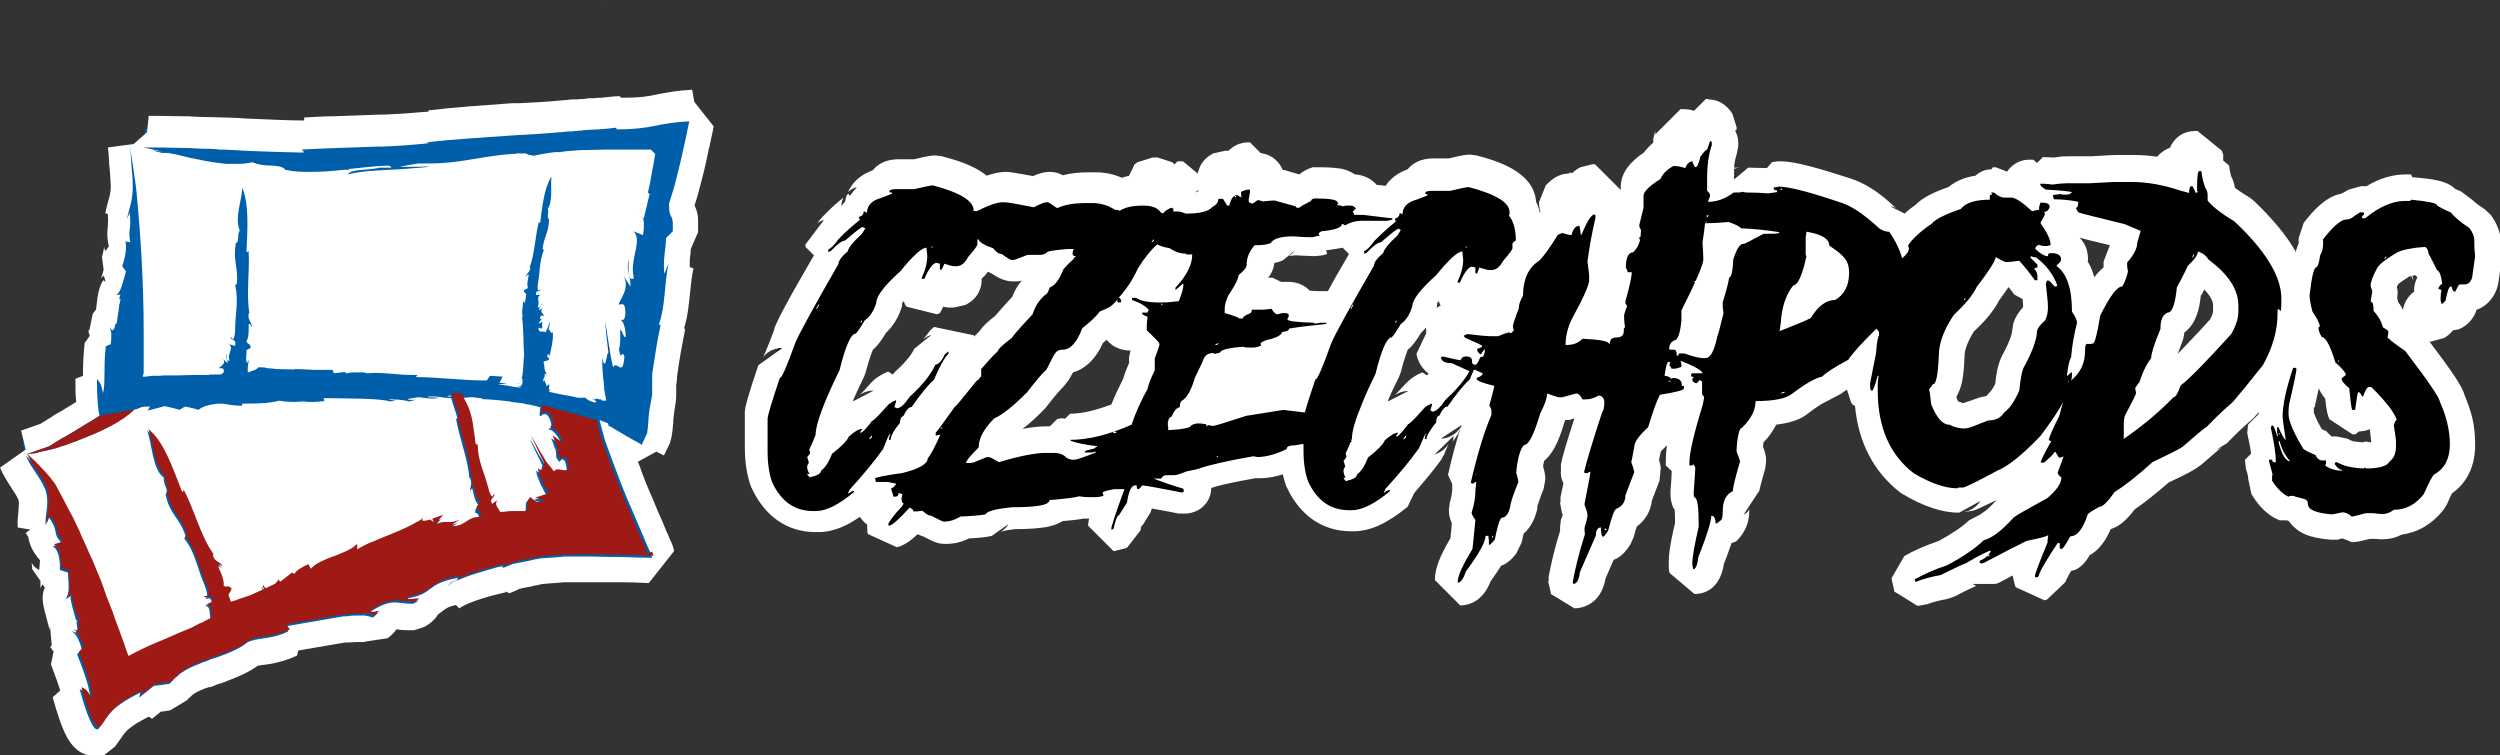
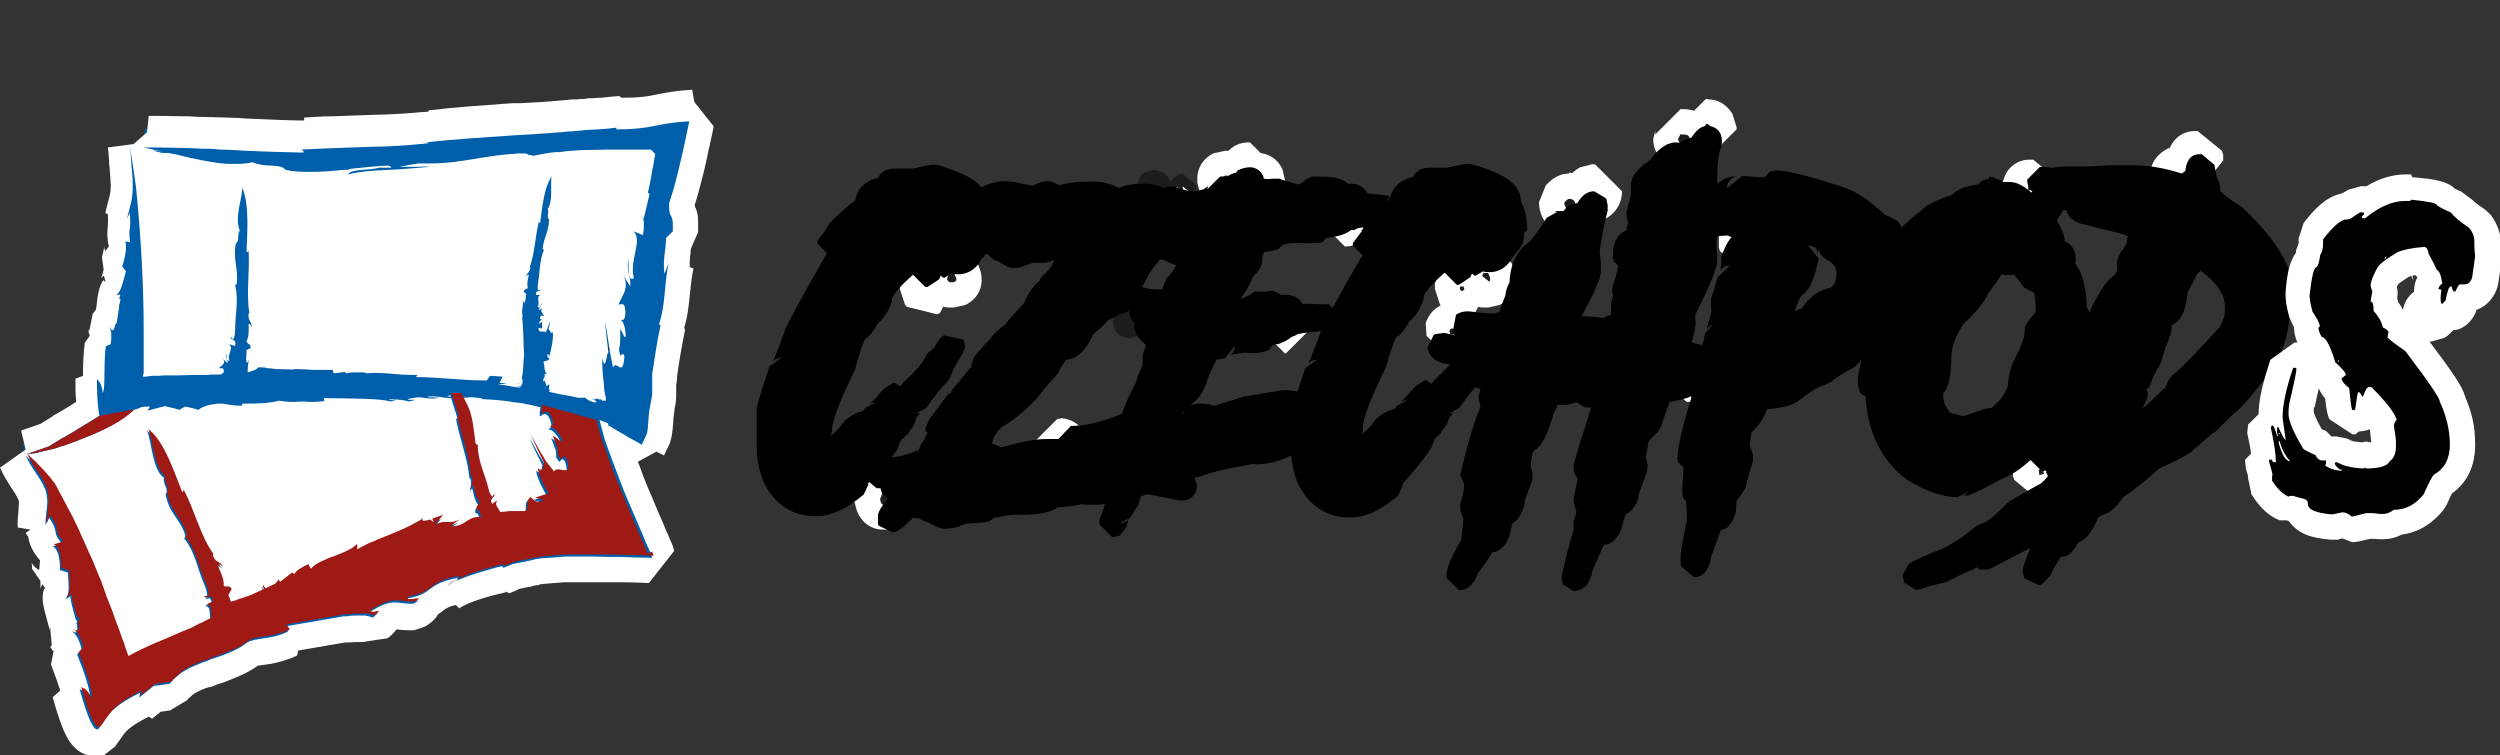
<svg xmlns="http://www.w3.org/2000/svg" id="Vrstva_2" data-name="Vrstva 2" version="1.1" viewBox="0 0 593.4 179.2">
  <rect x="0" y="0" width="593.4" height="179.2" fill="#333333" stroke="none" />
  <defs>
    <style>
      .cls-1 {
        fill: #000;
      }

      .cls-1, .cls-2, .cls-3, .cls-4, .cls-5, .cls-6, .cls-7, .cls-8 {
        stroke-width: 0px;
      }

      .cls-2 {
        fill: #0660ab;
      }

      .cls-3 {
        fill: #1d1d1b;
      }

      .cls-4 {
        fill: #3f5fa9;
      }

      .cls-5 {
        fill: #9f1915;
      }

      .cls-6 {
        fill: #005faa;
      }

      .cls-7 {
        fill: #fff;
      }

      .cls-8 {
        fill: #d7151c;
      }
    </style>
  </defs>
  <g id="Vrstva_1-2" data-name="Vrstva 1-2">
    <path class="cls-3" d="M559.5,99.4c-.9,0-3.2-.4-3.6-4.1v-.4c0-1.6,1.1-2.6,1.6-3.1l2-.8c2.1,0,4.4,1.5,4.5,4.7l-1.2,2.5c-1,.7-2,1.1-3,1.1h-.3,0Z" />
    <path class="cls-7" d="M559.5,94.1c.9,0,1.4.6,1.5,1.8-.4.3-.8.5-1.2.5h-.3c-.3,0-.5-.5-.7-1.5,0-.2.2-.4.7-.8M559.5,88.1l-4,1.5c-.7.6-2.7,2.4-2.7,5.3v.8c.9,6.4,5.7,6.7,6.7,6.7h.3c1.2,0,3-.3,4.8-1.7l2.4-5c-.2-4.5-3.3-7.6-7.5-7.6h0Z" />
    <path class="cls-3" d="M576.8,78.1c-.7,0-2.1-.2-3.1-1.9l-.4-1.5v-.2c0-.8.3-2.2,2.1-3.2l1.4-.4h.3c.8,0,2.3.3,3.2,2.2l.3,1.3c0,1.3-.7,2.3-2,3.2l-1.6.5s-.2,0-.2,0Z" />
    <path class="cls-7" d="M577.2,73.9c.2,0,.3.2.5.5,0,.2-.2.4-.6.7h-.2c-.2,0-.3-.2-.5-.5v-.2c0-.2.2-.3.5-.5h.3M577.2,67.9h-.3l-2.9.7c-3.3,1.8-3.7,4.7-3.7,5.8v.2l.8,3.1c1.8,3.1,4.6,3.4,5.7,3.4h.2l3.2-.9c3-1.9,3.4-4.4,3.4-5.7l-.6-2.6c-1.7-3.7-5-4-5.9-4h0Z" />
    <path class="cls-3" d="M580.3,75.4l-3-2.5-.2-.9v-.5s0-.8,0-.8c0-1.7,1.3-2.7,1.9-3.1l2.8-.4c2.1.8,3.3,2.4,3.3,4.3l-.2,1.2c-.5,1.3-1.4,2.2-2.5,2.5l-1,.2h-1.2Z" />
    <path class="cls-7" d="M580.9,70.1c.9.3,1.3.8,1.3,1.5-.2.5-.4.8-.7.9h-1.2l-.2-.9v-.8c0-.1.2-.3.7-.7M582.9,64.4l-5.5.8c-2.1,1.5-3.2,3.4-3.2,5.6v1.8c0,0,.2.9.2.9l5.9,5h1.2l2-.3c1.3-.5,3.1-1.6,4.2-4.2l.5-2.3c0-2.5-1.4-5.7-5.3-7.2h0Z" />
    <path class="cls-3" d="M217.6,70.9l-.4-.5-.6-1.8v-.8c.3-1.7,1.6-2.9,3.4-2.9h.6l2.9,2.4.2.8-1.7,3.3-.7.3-3.6-.9Z" />
    <path class="cls-7" d="M220.5,68l.2.8-.7.3-.4-.5v-.3c0-.2.1-.3.4-.3h.6M220.5,62h-.6c-3.2,0-5.9,2.3-6.3,5.5v.8c0,0,0,.3,0,.3l1.2,3.7.4.5,7.2,1.8.7-.3,3.5-6.7-.2-.8-5.9-4.8h0Z" />
    <path class="cls-3" d="M225.5,70.1c-1.2,0-2.3-.7-3.2-1.9l-.5-1.7v-.2c0-.7.2-1.4.8-2.7l2.7-1.8h1.1l2.7,1.7c.6,1.2.8,1.9.8,2.7v.3c0,.9-.4,2.2-2.2,3.2l-1.3.3h-.9Z" />
    <path class="cls-7" d="M226.4,64.8c.4.8.6,1.2.6,1.4v.3c0,.1-.2.3-.6.5h-.9c-.2,0-.4-.2-.7-.6v-.2c0-.2.2-.7.5-1.4h1.1M226.4,58.8h-1.1l-5.5,3.5c-.6,1.4-1,2.6-1,3.9v.2l1.1,3.4c1.8,2.7,4.1,3.2,5.6,3.2h.9l2.7-.6c3.5-1.7,3.9-4.7,3.9-5.8v-.3c0-1.5-.5-2.8-1.1-4l-5.4-3.4h0Z" />
    <path class="cls-3" d="M279.9,48.7c-.8,0-2.7-.3-3.4-3.1v-1.3c.1,0,3.1-3,3.1-3h1.2l3,2.5.2.9-1.1,2.9-.7.5-1.8.6s-.4,0-.4,0Z" />
-     <path class="cls-7" d="M280.7,44.3l.2.9-.7.5h-.4c-.2,0-.4-.3-.5-.9.1-.2.2-.4.2-.5h1.2M280.7,38.3h-1.2l-5.8,5.8-.2,2.2c1,4,3.9,5.4,6.4,5.4h.4l3.6-1.2.7-.5,2.3-5.9-.2-.9-5.9-4.9h0Z" />
+     <path class="cls-7" d="M280.7,44.3l.2.9-.7.5h-.4c-.2,0-.4-.3-.5-.9.1-.2.2-.4.2-.5h1.2h-1.2l-5.8,5.8-.2,2.2c1,4,3.9,5.4,6.4,5.4h.4l3.6-1.2.7-.5,2.3-5.9-.2-.9-5.9-4.9h0Z" />
    <path class="cls-3" d="M273.4,49.2c-1.6,0-3.5-.9-3.7-5.1l1.2-2.6.7-.5,1.8-.6h1l1.8.6c1.3,1,2,2.4,2,3.9l-.5,1.7c-1.5,2.1-3.2,2.5-4.3,2.5h0Z" />
-     <path class="cls-7" d="M274.5,43.4c.6.4.9,1,.9,1.5-.6.8-1.2,1.2-1.9,1.2s-.6-.8-.7-2.2l.7-.5h1M274.5,37.4h-1l-3.5,1.1-.7.5-2.5,5.2c.4,7.4,5.2,7.9,6.7,7.9s4.5-.5,6.8-3.8l1.1-3.5c0-2.4-1.2-4.7-3.2-6.3l-3.7-1.2h0Z" />
    <polygon class="cls-3" points="205.1 118.2 202.1 115.6 201.9 114.4 203.5 111.4 203.9 111.2 205.2 110.8 206.1 110.8 209.1 113.3 209.2 114.2 209.3 114.7 209.3 115.1 206.8 118 206 118.2 205.4 118.2 205.1 118.2" />
    <path class="cls-7" d="M206.1,113.8v.9c.1,0,.1.4.1.4l-.9.2h-.4l-.2-1.2.4-.2h.9M206.1,107.8h-.9l-2.8.7-.4.2-3.1,6.1.2,1.2,5.9,5.2h1.5c0,0,.9-.3.9-.3l4.9-5.9v-1.4c0,0-.2-.9-.2-.9l-5.9-5h0Z" />
    <path class="cls-3" d="M209.6,122.8c-.9,0-3.2-.4-3.7-4l.3-1.7c0,0,0-.2.1-.2,0,0,0,.2,0,.5l3-3h2.1l3,2.6.2,1.2v.4s0,.2,0,.2l-.4,1.5c-.9,1.6-2.4,2.6-4.1,2.6h-.4Z" />
    <path class="cls-7" d="M211.3,117.3l.2,1.2v.2c-.4.7-.9,1.1-1.5,1.1h-.4c-.3,0-.6-.5-.7-1.4.2-.5.4-.8.4-1.1h2.1M211.3,111.3h-2.1l-6,6-.3,1.9c.7,4.8,4,6.5,6.6,6.5h.4c2.8,0,5.3-1.5,6.8-4.1l.8-3v-.9c0,0-.2-1.2-.2-1.2l-5.9-5.2h0Z" />
    <path class="cls-3" d="M295.9,44l-2.8-2.8-.2-1.9c.9-2.3,2.6-2.6,3.3-2.6h.5l3,3c0,0,0-.2,0-.3l.3.9v.5l-2.4,2.9-.8.2h-.6c0,0-.3,0-.3,0h0Z" />
    <path class="cls-7" d="M296.7,39.8c0,.2.1.4.3.6v.5l-.8.2h-.3c0-.2,0-.5-.2-.6.2-.4.3-.6.5-.6h.5M296.7,33.8h-.5c-1,0-4.5.3-6.1,4.5l.3,3.3,5.5,5.5h1.5c0-.1.8-.3.8-.3l4.8-5.9v-.5l-.3-.9v.3l-6-6h0Z" />
    <path class="cls-3" d="M298.4,46.2c-1.9,0-3.3-1.5-3.3-3.3v-.8c.2-1.8,1.6-3,3.3-3h.2c.6,0,2.2.2,3.2,2.2l.3,1.3v.3c0,1.9-1.5,3.3-3.3,3.3h-.3Z" />
    <path class="cls-7" d="M298.6,42.1c.2,0,.3.2.5.5v.3c0,.2-.1.3-.3.3h-.3c-.2,0-.3-.1-.3-.3v-.5c0-.2.1-.3.3-.3h.2M298.6,36.1h-.2c-3.3,0-6,2.5-6.3,5.8v.6s0,.5,0,.5c0,3.5,2.8,6.3,6.3,6.3h.3c3.5,0,6.3-2.8,6.3-6.3v-.3l-.6-2.5c-1.1-2.5-3.4-3.9-5.9-3.9h0Z" />
    <path class="cls-3" d="M251,109.3l-3-3v-.9l3-3h.9c1.8.2,3,1.6,3,3.3v.2c0,.7-.2,2.2-2.2,3.2l-1.3.3h-.5Z" />
    <path class="cls-7" d="M251.6,105.4c.2,0,.3.1.3.3v.2c0,.2-.2.3-.5.5h-.5v-.9h.6M251.6,99.4h-.6l-6,6v.9l6,6h.5l2.6-.6c2.5-1.2,3.9-3.4,3.9-5.9v-.2c0-3.3-2.5-6-5.8-6.3h-.6Z" />
    <path class="cls-3" d="M268.3,80.3c-2.4,0-4.1-1.7-4.1-3.9v-.8c.1,0,.4-1.1.4-1.1l2.9-2.2c3.9,0,4.9,2.6,4.9,4.1s-1.5,2.8-2.4,3.4c0,0-1.7.5-1.7.5Z" />
-     <path class="cls-7" d="M267.5,75.2c1.3,0,1.9.4,1.9,1.1s-.4.4-1.1.9c-.7,0-1.1-.3-1.1-.9l.3-1.1M267.5,69.2l-5.8,4.4-.3,1.1-.2,1.6c0,4,3,6.9,7.1,6.9l3.4-1c1.1-.8,3.7-2.5,3.7-5.9s-2.7-7.1-7.9-7.1h0Z" />
    <path class="cls-3" d="M319.2,55.5l-3-3v-.6c.3-1.7,1.6-2.9,3.3-2.9h.2l3,3v.2c0,1.9-1.5,3.3-3.3,3.3h-.2Z" />
    <path class="cls-7" d="M319.7,52v.2c0,.2-.1.3-.3.3h-.2v-.2c0-.2.1-.3.3-.3h.2M319.7,46h-.2c-3.2,0-5.8,2.3-6.3,5.5v.8c0,0,0,.2,0,.2l6,6h.2c3.5,0,6.3-2.8,6.3-6.3v-.2l-6-6h0Z" />
    <path class="cls-3" d="M292.3,47.6c-2,0-4.4-1.2-5-4.7v-.5s0-.2,0-.2c0-.6.2-2.2,2.1-3.2l1.3-.3h.9l1.8.6c2,1.4,2.4,3,2.4,4.2l-.2,1.2-.5,1.1-2.8,1.8h0Z" />
    <path class="cls-7" d="M291.6,41.8c.7.5,1.1,1.1,1.1,1.7l-.5,1.1c-1.1,0-1.8-.7-2-2.2v-.2c0-.2.2-.3.5-.5h.9M291.6,35.8h-.9l-2.7.6c-3.5,1.8-3.8,4.9-3.8,5.8v1.1c.8,4.4,3.9,7.2,8,7.2l5.5-3.6.5-1.1.5-2.4c0-1.5-.5-4.4-3.6-6.6l-3.5-1.1h0Z" />
    <polygon class="cls-3" points="305.1 80.9 302.1 77.9 302.1 77.6 305.1 74.6 305.2 74.6 308.2 77.6 308.2 77.9 305.2 80.9 305.1 80.9" />
    <path class="cls-7" d="M305.2,77.6v.3h-.2v-.3h.2M305.2,71.6h-.2l-6,6v.3l6,6h.2l6-6v-.3l-6-6h0Z" />
    <path class="cls-3" d="M352.3,70.1c-1.2,0-2.3-.7-3.2-1.9l-.5-1.7v-.2c0-.7.2-1.4.8-2.7l2.7-1.8h1.1l2.7,1.7c.5,1.2.8,1.9.8,2.7v.3c0,.9-.4,2.2-2.2,3.2l-1.3.3h-.9,0Z" />
    <path class="cls-7" d="M353.2,64.8c.4.8.5,1.2.5,1.4v.3c0,.1-.2.3-.5.5h-.9c-.2,0-.4-.2-.7-.6v-.2c0-.2.2-.7.5-1.4h1.1M353.2,58.8h-1.1l-5.5,3.5c-.6,1.4-1,2.6-1,3.9v.2l1.1,3.4c1.8,2.7,4.1,3.2,5.6,3.2h.9l2.7-.6c3.5-1.7,3.9-4.7,3.9-5.8v-.3c0-1.5-.5-2.8-1.1-4l-5.4-3.4h0Z" />
    <path class="cls-3" d="M344.5,70.9l-.4-.5-.6-1.8v-.7c.3-1.7,1.7-2.9,3.4-2.9h.5l2.9,2.4.2.8-1.7,3.3-.7.3-3.6-.9h0Z" />
    <path class="cls-7" d="M347.4,68l.2.8-.7.3-.4-.5v-.3c0-.2.1-.3.4-.3h.5M347.4,62h-.5c-3.2,0-5.9,2.3-6.3,5.5v.8c0,0,0,.3,0,.3l1.2,3.7.4.5,7.2,1.8.7-.3,3.5-6.7-.2-.8-5.9-4.8h0Z" />
    <path class="cls-3" d="M377.8,49.5l-3-3c0,.1,0,.2,0,.4l-.4-1.1v-.3c0-.8.3-2.2,2.1-3.2l1.4-.3h.7l3.4,3.4c0,1.8-.9,3.3-2.5,4l-1.2.3h-.5,0Z" />
    <path class="cls-7" d="M378.6,45c0,.2.1.4.4.4,0,.6-.2,1-.7,1.2h-.5c0-.2-.1-.4-.4-.7v-.3c0-.2.2-.4.5-.6h.7M378.6,39h-.7l-2.8.7c-3.4,1.8-3.8,4.7-3.8,5.9v.3l.4,1v-.3l6,6h.5l2.5-.5c2.6-1.2,4.3-3.7,4.3-6.7l-.4-.4h0l-6-6h0Z" />
    <path class="cls-3" d="M370.4,52.4c-1.7-1.5-2.1-3.2-2.1-4.3l.8-2c.8-.9,1.8-1.8,3.3-1.8,2.7,0,4.5,1.8,4.5,4.4v.2c-.2,2.6-2,4.3-4.5,4.3,0,0-2-.8-2-.8Z" />
    <path class="cls-7" d="M372.4,47.2c1,0,1.5.5,1.5,1.4,0,1-.6,1.5-1.5,1.5-.7-.6-1.1-1.3-1.1-2,.5-.6.9-.9,1.1-.9M372.4,41.2c-2.9,0-4.7,2-5.5,2.8l-1.6,4c0,2.5,1.1,4.8,3.1,6.5l4,1.5c4.1,0,7.2-2.9,7.5-7.1v-.5c0-4.3-3.2-7.4-7.5-7.4h0Z" />
    <path class="cls-3" d="M399.3,37.7l-2.5-1.3c-1-1.4-1.4-2.4-1.4-3.4l.4-1.6c.1-.2.2-.3.2-.4,0,0-.2.4-.2.9l3-3h.5c3.1,0,4.1,1.9,4.4,2.7l.2,1v.5c0,2.7-1.8,4.6-4.4,4.6,0,0-.4,0-.4,0Z" />
    <path class="cls-7" d="M399.4,31.9c.9,0,1.4.2,1.6.7v.5c0,1.1-.5,1.6-1.4,1.6h-.4c-.6-.8-.9-1.4-.9-1.7.3-.6.5-.9.5-1.1h.5M399.4,25.9h-.5l-6,6c0-.5,0-.9.1-1.2l-.6,2.3c0,2.1,1,3.8,1.9,5.1l4.9,2.6h.4c4.3,0,7.4-3.2,7.4-7.6v-.5l-.3-1.9c-.8-2.3-3.1-4.8-7.3-4.8h0Z" />
    <path class="cls-3" d="M404.8,34.1l-.7-.7c.1,0,.2,0,.3,0l-2.3-4.2,2.7-2.7h.5c1.9,0,2.9,1.5,3.2,2l.5,1.6v.5l-3,3c.1,0,.2,0,.4,0l-1,.3h-.5Z" />
    <path class="cls-7" d="M405.4,29.5c.1,0,.4.2.7.7v.5c-.2,0-.4.1-.7.3h-.5c0-.4-.1-.7-.4-.7.2-.4.4-.7.4-.9h.5M405.4,23.5h-.5l-4.8,4.8,4.5,8h-.3l.7.7h.5l1-.3h-.3l6-6v-.5l-1-3.2c-1.8-2.8-4.1-3.4-5.7-3.4h0Z" />
    <path class="cls-3" d="M400.3,92.4l-3-2.5-.2-.9v-.5s0-.2,0-.2v-.4c.3-1.7,1.7-2.9,3.4-2.9h.9l3,2.5.2.9v.5s0,.3,0,.3l-2.3,2.9-.9.2h-.7c0,0-.4,0-.4,0Z" />
    <path class="cls-7" d="M401.4,88l.2.9v.3l-.9.2h-.4l-.2-.9v-.2c0-.2.1-.3.4-.3h.9M401.4,82h-.9c-3.2,0-5.9,2.3-6.3,5.5v.8c0,0,0,.2,0,.2v1.1c.1,0,.3.9.3.9l5.9,4.9h.4l1.4-.2.9-.2,4.6-5.8v-1.4c-.1,0-.3-.9-.3-.9l-5.9-4.9h0Z" />
    <path class="cls-3" d="M344.3,82.3l-2.9-2.9v-1.8c.7-2.5,2.5-2.8,3.2-2.8h.7l2.9,2.3.2.9v.7c0,0,0,.2,0,.2,0,1.9-1.4,3.4-3.4,3.4h-.9Z" />
    <path class="cls-7" d="M345.3,77.9l.2.9v.2c0,.2-.1.4-.4.4h-.9c0-.3,0-.5-.2-.7.2-.5.3-.7.5-.7h.7M345.3,71.9h-.7c-2.2,0-5,1.3-6.2,4.8l.2,3,5.6,5.6h.9c3.6,0,6.4-2.8,6.4-6.4v-1.5c-.1,0-.3-.9-.3-.9l-5.9-4.7h0Z" />
    <path class="cls-3" d="M413.9,60.3l-2.8-1.8-.4-.9v-1.9s2.9-2.9,2.9-2.9h1.4l3,2.5.2.9v.5s0,.2,0,.2l-3,3c.1,0,.2,0,.3,0l-1.1.4s-.5,0-.5,0Z" />
    <path class="cls-7" d="M415,55.8l.2.9v.2c-.2,0-.5.1-.8.4h-.5l-.4-.9c.1-.3.2-.5.2-.6h1.4M415,49.8h-1.4l-5.6,5.6v3.4c0,0,.3.9.3.9l5.5,3.6h.5l1.1-.4h-.3l6-6v-1.2c0,0-.2-.9-.2-.9l-5.9-5h0Z" />
    <path class="cls-3" d="M478.9,46.5l-.2-.3-.3-1.4v-1.1c.3-1.7,1.6-2.9,3.3-2.9h.8l2.9,2.4.2.8v.6c0,0,0,.2,0,.2l-2.2,2.9-1.1.3-3.5-1.5Z" />
    <path class="cls-7" d="M482.5,43.9l.2.8v.2l-1.1.3-.2-.3v-.6c0-.2.1-.3.3-.3h.8M482.5,37.9h-.8c-3.2,0-5.8,2.3-6.3,5.5v.8c0,0,0,.6,0,.6l.7,2.8.2.3,7,3,1.1-.3,4.4-5.8v-1.3c-.1,0-.3-.8-.3-.8l-5.9-4.8h0Z" />
    <path class="cls-3" d="M484,115.7l-3-2.4v-.8c-.1,0-.2-.6-.2-.6v-.4c.2-1.8,1.6-3,3.3-3h.8l2.9,2.4.2.8v.6c0,0,0,.3,0,.3l-2.4,2.9-.8.2h-.6c0,0-.3,0-.3,0Z" />
    <path class="cls-7" d="M484.9,111.4l.2.8v.3l-.8.2h-.3v-.8c-.1,0-.1-.2-.1-.2,0-.2.1-.3.3-.3h.8M484.9,105.4h-.8c-3.3,0-6,2.5-6.3,5.8v.6s0,.2,0,.2v1.1c.1,0,.3.8.3.8l5.9,4.9h1.4c0-.1.8-.3.8-.3l4.9-5.9v-1.5c-.1,0-.3-.8-.3-.8l-5.9-4.8h0Z" />
    <path class="cls-3" d="M515.8,45.7c-.9-.7-2.5-1.8-2.5-3.7s1-3.2,2.7-4l1.2-.3c2.9,0,4.3,2,4.3,4,0,0,0-.3-.2-.7l.2,2.3c-.5,1.8-2.1,2.9-4,2.9l-1.8-.6h0Z" />
    <path class="cls-7" d="M517.2,40.7c.8,0,1.3.3,1.3,1s0,.6.2.8c-.2.5-.5.8-1.1.8-.8-.6-1.3-1-1.3-1.3,0-.6.3-1,.9-1.3M517.2,34.7l-2.5.5c-2.8,1.3-4.4,3.8-4.4,6.7s2.6,5.3,3.7,6.1l3.5,1.2c3.2,0,5.9-2,6.8-5l-.5-4.7c.5.9.6,1.7.6,2.1,0-4-3.1-7-7.3-7h0Z" />
    <path class="cls-3" d="M520.5,41.4l-2.9-2.3-.2-.6v-1.7c.9-2.4,2.7-2.6,3.4-2.6h.6l2.9,2.4.2.8v.6c0,0,0,.3,0,.3l-2.4,2.9-.8.2h-.6c0,0-.3,0-.3,0h0Z" />
    <path class="cls-7" d="M521.5,37.1l.2.8v.3l-.8.2h-.3l-.2-.6c.2-.4.3-.6.5-.6h.6M521.5,31.1h-.6c-2.2,0-4.9,1.2-6.1,4.6l-.2,3.4.2.6,5.8,4.6h1.5c0-.1.8-.3.8-.3l4.8-5.9v-1.5c-.1,0-.3-.8-.3-.8l-5.9-4.8h0Z" />
    <path class="cls-1" d="M371.1,139.1v-.3c-.1,0-.4-1.3-.4-1.3v-.7c.6-3.1,1.5-6.6,2.8-11,0-.5,0-.9,0-1.3v-.8c.5-1.3.6-1.9.7-2.2,0-.2-.2-.7-.5-1.5l-.2-1v-.8c.5-2.1.8-3.6,1-4.7-.6-.6-1-1.4-1-2.4v-.7c.6-2.4,2-6.8,4.2-13.7-.3,0-.6,0-.9,0h-.7l-1.8-1.2-2.3.6h-.8c0,0-.7,0-.7,0-.2,0-.4,0-.8,0-.2.6-.5,1.3-.9,2-1.4,4.7-2.7,7.8-4.8,8.9-.2.4-.4,1.2-.6,2.6,0,.3,0,.7-.1,1,.4,1.2.5,2,.5,2.6l-.2,1.1c-1.5,3.7-1.7,4.7-1.7,4.8,0,0,0-.1,0-.2v.7c-.7,2.7-1.8,4-2.9,4.6-.2.6-.4,1.6-.8,3.3l-.7,1.4c-.9,1.1-1.8,2.1-3.3,2.2-.7,1.3-1.8,2.9-3.3,4.8-1,2.8-2.5,4.2-4.6,4.2l-3-3v-.2c0-2,1.1-4.6,3.6-8.8,0-.6.2-2.1.5-5.1-.5-.8-.8-1.6-.8-2.5v-.9c.6-1.7.9-3.1.9-4.2v-.5s-.9-2.2-.9-2.2c1.7-7.2,3.2-12.4,4.8-16.1v-.4c0,.1,0,.2,0,.3h0c0,0-.5-2.3-.5-2.3.2-.7.4-1.3.5-1.8-.4-.2-.8-.3-1.2-.5-.9.9-2.1,2.5-3.9,5l-2.5,1.3c.7,0,1.1-.3,1.2-.4,0,0-.2.2-.5.9l-.5.3v.2s-.6,1.6-.6,1.6l-.3.4c-1.2,1.5-1.3,2.1-1.4,2.1,0,0,0-.1,0-.3l-1.1,1.1c-.2.4-.5,1.1-.9,2.2l-.4.7c-1.8,2.5-4,5.2-6.5,8h.1v.4l-1.1,2.3c-4.2,3.5-7.8,5.1-10.9,5.1h-.7c-3.9,0-9.1-1.5-12.4-8.6v-.2c-.7-1.7-1.1-3.7-1.3-5.9-2.7,1.3-5.3,2-7.7,2.1h-.6s-.6-.1-.6-.1c-6.8,1.2-9.9,2-11.3,2.5-.7.3-1.6.6-2.9.8l.3.3v.3c.1,0,.4,1.2.4,1.2v.2c0,1.9-1.5,3.4-3.5,3.4h-.6c-3.2-.7-5.9-1.2-7.8-1.5l-1.5.6c0,.2,0,.4-.1.7l-.4,1.2-1.9,3-2.5,1.4c1.2,0,2-.8,2.2-1.2,0,0-.2.4-.6,2l-1.5,2-.3.2-1.4.3h-.2l-3-3v-1.3c.5-1.1.9-2.3,1.3-3.6-.9.2-1.4.2-1.7.2h-1.7c-.6,0-1.4,0-2.2-.1-.9.2-2.5.5-5.7.7-2.2,1.8-6.9,1.8-10.5,1.8-3.4.3-4.2.8-4.3.8,0,0,.3-.2.5-.6l-2,1.4c-1.3.2-3.1.4-5.6.5-1.5.8-3.1,1.2-4.7,1.2h-.2c-.8,0-1.5-.2-3.9-1.5-.8-.2-1.5-.6-2.1-1-.3,0-.7,0-1.2,0l-.2-.2c-2.5,2.6-3.7,3.3-4.8,3.6l-3.4-1.6-.2-.3v-2.4c.2-.7.7-1.8,2.4-3.8l-1.4-1.1-.4-1.3h-.9l-1.8-1.5c0,.1-.2.2-.3.3h.1v.4l-1.1,2.3c-4.2,3.5-7.8,5.1-10.9,5.1h-.7c-3.9,0-9.1-1.5-12.4-8.6v-.2c-.9-2.3-1.4-5-1.4-8.4v-8.1c.1-1,.6-2.9,3.1-10.3l2.8-2c-1.2,0-1.9.7-2.1.9.1-.2.8-1.4,2.9-7.3v-.2c1.2-2.6,4.4-8.5,10-18.2l-2.3-2.3v-.6l2.2-2.9c-.3,0-.4.2-.4.2,0,0,.4-.3,1-1.3l.4-.5c2-2,3.7-3.5,5.2-4.7,0,0,0,.1,0,.2l.3-.4h0s0,0,0,0l.4-.4c0-.1,0-.3,0-.4l.3-.4c0,0-.1,0-.2,0,.5-1.6,1.8-3.5,5.1-4.4h.2c.4-1.1,1.5-2.2,4.2-2.2h4.1c3.8-.9,4.3-.9,4.7-.9h.8c4,1.2,8.5,2.7,10.6,5.3,2.2-.9,3.9-1.4,5.4-1.4s1.5,0,6.8,1.1c1.5-.8,2.6-1.1,3.6-1.1s1.5.3,2.7,1c1.8-.6,4-.9,6.7-.9h1.4c2.1,0,4.2.5,6.1,1.5,1.6-.7,3.5-1,5.9-1s3.6.5,4.8,1.1c.3-.2.6-.3.9-.4h1.8s.6.6.6.6h.3c.7,0,1.5.2,2.4.5,2.8,0,3.5-.6,3.6-.6l.8-.6c.1,0,.2-.1.2-.1-.1,0-.3.4-.3.8l3-3h1.1l.4.2c.8-.7,1.6-1,2.3-1.1l.4-.6c1.2-.5,2.1-.7,2.8-.7h.4c1.5.2,2.7,1.2,3,2.7.1,0,.3,0,.4.1.8,0,1.6-.1,2.1-.1h1.1c0,.1,4.6,1.4,4.6,1.4.3-.2.7-.3,1.1-.6.5-.6,1.2-1,2.3-1.3h.6c2.6,0,6.2,0,7.7,1.7h.8c1.7,0,3.1.8,3.9,2.3,2.7.3,4.5.5,5.4.7-.4.2-.8.7-.9,1.2,0,0,.2-.1.2-.2l.7-.8c0,0,0-.2,0-.2,0,0,0,0,.1,0v-.2c0,0,0,0,0,0,.5-1.6,1.8-3.5,5.1-4.4h.2c.5-1.1,1.5-2.2,4.2-2.2h4c3.8-.9,4.3-.9,4.7-.9h.8c5.6,1.6,11.9,3.9,11.9,8.9h0c1,1.8,1.5,4,1.5,6.8l-.8.8v1c0,1.2-.6,2.3-2.7,4.7-1.7,3.1-4.1,3.5-5.4,3.5s-.7,0-1.6-.2l-1.7,1h-.4l-.5-.5c-.1.3-.3.6-.4.9l-2.7,1.8h-.5l-2.9-2.9-.2.2c-4.3,3.8-4.7,5.3-4.7,5.3h0c0-.1-.1.8-.1.8-.7,2.2-1.8,4-3.3,5.2-1.5,2.5-2.1,3.1-2.6,3.5l-.5.2c-.2.3-1,1.7-2.4,6.8l-.2.6c-1.3,2.6-2.4,5-3.2,6.9-1.9,4.6-2.2,6.4-2.2,7.1v.4c0,0,0,.2,0,.3v.2h0c0,.4-.2.6-.2.8,2.1-1.7,2.5-2.4,2.5-2.5l.8-1c1.7-1.5,3.1-2.2,4.4-2.4,0,0,0,0,.1-.1l.5-.7,2.4-1.3c-.9,0-1.5.4-1.5.4,0,0,0,0,.1-.1.4-.3,1.2-1.2,3.1-3.3l.5-.5c.7-.5,1.5-.9,2.2-1.3l1.4.9c.2-.2.4-.5.6-.8l.5-.5c1.2-1.1,2.3-2.2,3.2-3.2l-.4-.2c-3.9-.3-4.7-3-4.9-3.8l1.5-3.1.4-.2,2.1-.3c1.2.3,2,.4,2.6.6,0,0,0,0,0,0l-.2-.2-.4-.5.8-4.2c.9-.6,1.8-.8,2.7-.8h.4c3,.4,4.4.5,5.1.5h1c.5-.2.9-.3,1.2-.4.2-.8.5-1.9,1.3-3.8.1-1,.4-2.1,1-3.2.2-5.4,2.7-8.3,4.9-9.8.5-.5,1.7-1.9,3.9-5.5l2.5-1.4c-.4,0-.7,0-.7,0,.1,0,.3-.1.6-.2h1.6c1.1-1.5,2.4-1.8,3.3-1.9,1.1-1.8,2.3-2.8,4-2.8l2.7,1.6.2.3.3,1.4v1.3c-.9,3.5-1.5,6.7-1.9,9.7.2,1.6.3,2.7.3,3.5v.9c0,1.2-.3,3-4.3,10.4,0,.2-.2.4-.3.6h.1c1.8,0,3.5.1,5.1.4.5-.4,1.1-.6,1.8-.8,0-.5,0-1,0-1.4v-.9c0-.5,0-.8.5-2.2l-.2-.6v-1.3c.9-2.8,1.3-4.3,1.4-5.2l-.9-.9c0,0,0,.2,0,.2l-.4-1.3c0-4.3,1.7-5.9,3.2-6.4,0,0,0-.1.1-.2,0-.1,0-.2,0-.4v-.3l.3-.5c0-.2,0-.3,0-.5-.2-.6-.3-1.1-.3-1.7v-.9c0,0,1-3.8,1-3.8v-2.4c0-2.5,2.3-4.5,4.7-6.1.9-1.5,2.2-2.7,4-3.7l1.4-.4h.2c.5,0,.9,0,1.4.1.9-.8,1.9-1.1,2.6-1.2,1.1-1.5,2-2.6,3.5-2.8h.8c1.8.2,3,1.6,3,3.3v.7l-.2,1c-.6,1.7-.9,4-.9,6.8v1.8s0,0,0,0c.5-.2,1-.6,1.6-1l1.8-.6c.9,0,1.2,0,1.2,0-1,.1-2.3,1.2-2.3,2.8l3.6-2.9h.7c1,.1,2.5.2,4.7.3l1.2-1.4,1.3-.2h.4c1.6,0,4.9.4,15.4,3.8,3.1,1,6.4,3.1,9.9,6.4.5.5.7.5.9.5l2.4,1.2c.4.5.7,1,1,1.6,1.1-1.2,2.6-2.5,4.5-3.9,1.2-1.4,3.5-2.5,7.3-3.8,1.5-1.4,3.5-2.2,6.3-2.5.5-.7,1.4-1.2,2.4-1.3l.3-.5h.7l2,.8c.3.3.5.4.6.4h1.6c1.4,0,3,.7,5.1,2.5l.2-.2c-.7-.6-1.2-1.5-1.2-2.6v-.3l3-3c.5,0,1.4,0,2.8.2,1.6-.2,2.7-.3,3.6-.3h5.3c5-.3,5.5-.3,5.6-.3h4.6c3.8,0,7.8.7,11.8,2,.3-.3.5-.4.8-.6.2-2,1-4,3.4-4h.5l3,2.5c.2,1.2.4,2.3.7,3.3.4.7.7,1.6.7,2.9h0c.7.8,2.2,2,4.8,3.6l.5.4c8.2,7.7,12.1,14.4,12.1,20.5s-.4,2.8-.9,3.7c0,4.6-1.3,9.2-3.8,13.7l-.3.4c-3.5,4.5-5.9,7.4-7.3,8.9l-.2.2c-2,1.7-4,3.7-6.1,5.8l-1.3.8c.4-.1.6-.3.6-.3-.2.1-1,.8-5.2,4.4l-.3.2c-1.2.8-3.5,2-7.1,3.6-3.1,2.8-6,5.1-8.5,6.8-1.6,2.2-3,3.7-4.7,4.1-.6.3-1,.6-1.3.7-1.2,3.2-2.8,5.2-4.7,6-1,1.8-1.8,2.6-2.7,3.1l-1.3.3h-.2c-1.8,2.9-2.3,4.1-2.4,4.4l-2.1,2.1-.6.2-3.4-1.6-.2-.3-.3-1.3c0-.6,0-1.1,1.8-5.6-2.1,1-5.3,2.7-9.5,4.9l-.7.2h-1.9l-.6-.6c-.3.2-.6.4-1,.6l-.7.3s-1,.3-5.4,2.6l-.9.3c-1.9.3-3.7.8-5.2,1.4l-1.1.2h-.2l-2.7-1.7v-.3c-.1,0-.4-1.3-.4-1.3v-.3l1.5-2.6c2.1-1.2,4.8-2.4,7.9-3.5,3.4-1.8,6.1-3.7,8-5.4l1.5-.7c.4,0,2-.7,5.5-4.4l.4-.4c.4-.3,1.2-.9,8.1-4.7.8-.7,1.3-1.3,1.6-1.7-.1-.2-.2-.5-.4-.8v-.5h-.3c0,.1-.8.1-.8.1l-2.6-2.6c-2.5,2.2-4.6,3.6-6.5,4.3-6,3.2-7.6,3.9-8.4,4.1h-.9c-.6.1-.8.2-.8.2.4,0,1.2-.4,1.8-1.2l-2.5,1.4c-3.5,0-7.4-1.3-12-4.1l-.3-.2c-5.9-4.6-9.1-11.2-9.6-19.6l-.9-.5-.4-.5-.5-1.7v-1.9s.8-4.2.8-4.2c-.2.3-.4.6-.5.7l-1.1,1.1c-3.9,2.1-5.1,3.1-5.5,3.5l-1.6.8c-.4,0-2,.5-5.9,3.5-1.6,1.3-4.1,2-7.8,2.2-.6,1.9-1.8,3.8-3.7,5.6,0,.4-.2,1.3-.4,2.9.6,1.7.8,2.1.8,2.8v1c-1.6,5-1.7,6.1-1.7,6.3l-1.8,2.7c-.5.2-.5,1.6-.5,2,0,1.2-.4,3.1-2.2,4.9l-1.5.6c-.5,1.5-1.2,3.5-2.2,6.1-.5,3.3-1.9,5-4.1,5l-3-2.5-.2-.9v-.5s0-.7,0-.7c0-.9.2-2.9,1.5-8.8h0c0-3.5-.2-4.6-.3-4.8l-.3-.2c-.4-.7-.5-1.4-.5-2.4v-.2c.2-2.7.3-4.2.3-5.1l-1.4-1.3v-.8c0-1.6.3-4.7,3.2-14.2,0-.2,0-.4.1-.6h0c-1.1.6-2.9,1-5.2,1.4-.5,1.2-1.1,3-2,5.8l-.8,1.3c-1.9,1.8-2.3,2.6-2.3,2.7v.3c-.3,1.4-.4,2.3-.6,2.9.2.7.4,1.4.5,2.2l-.2,1.5-1.9,5.1c-.2,2.2-1.3,3.9-3.1,4.9-.2.5-.6,1.6-1.1,3.6l-.4.9c-.7,1.1-1.8,2.7-3.7,2.7l-2.7,6.1c-.7,4.4-3.4,4.9-4.5,4.9l-2.7-1.7h0ZM214,104.2c-.2.4-.5,1.1-.9,2.2l-.4.7c-.4.5-.8,1-1.1,1.5.7-.1,1.5-.2,2.4-.4,3.2-.8,3.9-1.5,4-1.5,0,0-.3.4-.3,1l.8-2c.1-.2.7-.8,1.7-3l-.5-.4v-.7l.9-2.1c.1-.2.9-1.1,4.2-5.7l1.8-1.2c-.7.2-1.2.6-1.2.6.2-.2,1-1,4.8-5.8l.4-.2v-.7l.7-1.9c1.1-1.4,2.3-2.7,3.8-4.2.5-.9,1.6-1.9,3.5-3.4.7-.9,2-2.4,4.5-5.1.8-2.1,2-3.9,3.7-5.3,0-.1.1-.3.2-.6l1.8-1.8h0s.5-.3,1.3-2.1c0-.2.1-.3.2-.5-.8.5-1.8.8-2.9.8h-2.4c-3,1.2-3.4,1.2-3.9,1.2h-.4c-1.1,0-2.1-.4-3.6-1.5-.8-.2-1.8-.7-2.6-1.7-.1,0-.3-.1-.4-.2-.3.4-.7.9-1.2,1.4-1.7,3.1-4.1,3.5-5.4,3.5s-.7,0-1.6-.2l-1.7,1h-.4l-.5-.5c-.1.3-.3.6-.4.9l-2.7,1.8h-.6l-2.9-2.9-.2.2c-4.3,3.8-4.7,5.3-4.7,5.3h0c0-.1-.1.8-.1.8-.7,2.2-1.8,4-3.3,5.2-1.4,2.3-2.1,3.1-2.6,3.5l-.4.2c-.2.3-1,1.8-2.3,6.8l-.2.6c-4.9,10-5.4,13.2-5.4,14.1l-.2,1.1c0,.2-.1.3-.2.5,2.1-1.7,2.5-2.4,2.5-2.5l.8-1c1.7-1.5,3.1-2.2,4.4-2.4.2-.2.4-.5.6-.8l2.5-1.3c-.9,0-1.4.4-1.5.4.1,0,.8-.6,3.2-3.4l.5-.4c.8-.6,1.5-1,2.2-1.3l1.4.9c.2-.2.4-.5.6-.8l.5-.5c2.6-2.3,4.4-4.5,5.3-6.5l2-1.7c-.2,0-.3.1-.3.1,0,0,.2-.2.5-.8l.8-1.1.9-.8,4.7,1v.3c.1,0,.4,1.3.4,1.3v.2l-1,2.2c0,0-.9.9-2.7,5.2l-.8,1.1c-.8.7-2.2,2.3-4.8,6l-2.5,1.3c.7,0,1.1-.3,1.2-.4,0,0-.2.2-.5.9l-.5.3c0,0,0,.2,0,.3l-.6,1.7c-1.4,1.7-1.6,2.4-1.6,2.4,0,0,0-.1,0-.3l-1.1,1.1h0ZM235.4,105.3c.6.1,1.2.4,2.2.9,4.7-1.3,8.2-2,10.7-2h1.9c.3,0,.7,0,1,0h0c0,0,3-3.1,3-3.1,3.5,0,7.6-1,12.1-2.9.9-2.5,2-5,3.3-7.3.3-1.2.8-2.6,1.6-4.1v-2.1l.2-1.1c.3-.7.5-1.3.6-1.7-.4-.4-.9-.9-1.8-1.7l-1-2.2v-.5c0-.3,0-.6,0-1-.6-.6-1.1-1.3-1.1-2.5v-.2h0c0,0-.2,0-.2-.1-.6.5-1.3.8-2.1.8h0c-.6.5-1.5,1-2.8,1.5-.9,1.1-2.1,2.2-3.5,3.3-1.6,3.7-3.7,5.8-6.4,6.1-.3.4-1,1.2-2,3.2l-.6.8c-.7.6-1.9,2-4.3,5l-.2.3c-3.3,3.3-6,5.5-8.2,6.6-1,1-2.1,2.4-2.3,3.8h0ZM464.1,98.2c.7.3,1.3.5,1.9.6.4-.1,1.6-.5,4.9-1.7l1-.2c1,0,1.1-.3,1.3-.5l.8-.8c.5-.3,1.4-1.3,2.5-3.6.3-3.3.9-5.4,1.7-6.8,2.2-4.2,2.4-6,2.4-6.6v-.9c.5-1.2,1.3-2.3,2.4-3.3.1-.4.2-.8.2-1.3,0-.7-.1-1.9-.3-3.6h0l-2.4-1.2c-.8-1.1-1.6-2.1-2.4-3.1-.7,0-1.3.1-1.8.1s-.7,0-1.2-.2c-.7,1.2-1.8,2.7-3.3,4.7-1,2.2-2.9,4.5-5.7,7-1.9,2.9-2.9,5.5-2.9,7.7h0c-.1,3.3-.3,7.2-2,8.9,0,.5.1,1.2.2,2,.9,2.2,1.6,2.6,1.6,2.6,0,0-.1,0-.2,0l1.3.3h0ZM280.6,98.1c0,0,.2,0,.3,0l.3-.6-.6.5h0c0,0,0,0,0,0ZM509.8,93v.4s0,.2,0,.2c0,.6,0,.9-1.3,3.4,1.8-1.5,3.5-3.1,5.1-4.8h.3c0-.2.3-.6.7-1.8l1-1.3c1.3-.9,4.2-3.7,11.3-11.5,1-1.8,1.2-2.9,1.2-3.6v-1.4c0-2.7-2-5.6-5.8-8.4-.2.3-.5.5-.8.8-.3.8-1,2.1-2.2,4.2-.3,2.6-.9,6.9-3.8,7.9,0,.2-.1.6-.1,1.2l-.2,1.1c-1.8,4.5-2,5.6-2,5.8l-.7,1.8c-.8,1-1.6,2.7-2.3,4.9l-.7.5v.4q0,0,0,0ZM282.5,96.3c.7-.3,1.5-.5,2.4-.5s.5,0,2.2.2h.1c.2.1.4.2,1.1.3.6-.2,2.3-.7,7-2.2h.5c0-.1,8.8-1.5,8.8-1.5h.8s2.6.3,2.6.3c.5-1.5,1.1-3.3,1.8-5.5l2.8-2c-1.2,0-1.9.7-2.1.9.1-.2.8-1.4,2.9-7.3,0,0,.1-.3.1-.4-3,.3-4.6.5-5.5.7-.4.3-.9.5-1.5.7-1.1,1-2.6,1.5-3.2,1.7h-.4c-.5.2-.8.3-1,.3l-.5.9c-1,.6-2.2.9-3.6.9h-.3c-.7,0-1.4,0-2.1-.1-2.7.3-3.4.6-3.5.6.4-.2,1.2-.9,1.2-2.2l-2.3,2.9-1.3.3h-.7c-.3.6-.9,1.8-1.9,3.9-.9,3.2-2.1,5.3-3.8,6.5l-.6.6h0ZM401.4,81.2c1.4.5,2.2.6,2.6.7.2-.4.5-1.2.7-2.7l1.9-2.2c-1,.4-1.5,1.1-1.6,1.5,0-.2.3-1,1.2-4.4,0-.6-.1-1.1-.1-1.5v-1.6c1.4-4.1,1.5-5,1.5-5.1h0c0,.1,3-2.9,3-2.9-1.4,0-2.2,1-2.3,1.4,0,0,.2-.7.3-2.8v-.8c.5-1.2,1.2-3.2,2.4-4.5-.2-.1-.5-.2-.9-.4-.9,0-1.7.1-2.5.2,0,.5-.1,1.1-.2,1.7.1,1.6.2,2.9.2,4s-.4,3.3-5.2,12.9v1.3c.1,0,.1.8.1.8-.2,1.1-.4,2.9-1,4.4h0ZM495.3,72.9c.3.5.5.9.7,1.3h0c0,0,.3-.9.3-.9,2.3-4.6,4-7.1,5.8-8.1.1-.3.2-.7.4-1.2,0-.4,0-.8,0-1.2v-.8l.8-2c1.5-1.8,1.6-2.6,1.6-2.8v-.8c.1,0,.2-.3.2-.3l-1.1-.5c-8.6-2.1-10.5-2.6-11.2-2.9l-1.3-.9c-.5-.6-.8-1.2-1-1.9-.3,0-.6,0-.8,0-.3.7-.7,1.3-1.2,1.8,0,.2-.2.4-.3.7,1.2,2,1.9,3.6,1.9,4.9,1.9.8,2.6,2.5,2.6,3.9s0,.8-.2,1.2c1.8,2.4,2.7,5.8,2.8,10.4h0ZM427.5,70.3c-.6.9-1.1,2.2-1.5,3.6.6-.3,1.2-.5,1.7-.7,2.3-3.5,4.9-4.6,6.9-4.9.7-.5,1.3-1.5,1.3-3.5s-1.2-2.5-3.4-3.9l-1-1.8v1.5c0-.7-.3-1.4-.7-1.9-.4-.2-.9-.3-1.7-.5l2.6,3.2c-.9,3.9-1.9,7.6-4.3,8.9h0ZM315.3,72.1l1,1c1.7-3.1,4-7.3,7.1-12.5l-2.3-2.3v-.6l2.2-2.9c-.3,0-.4.2-.4.2,0,0,.3-.2.8-1-1,0-1.7.2-2.2.6h-.8c-1.6,1.3-4.2,1.7-5.9,1.9l-.8.8v.2c0,0-.3,0-.3,0h0s0,0,0,0l-.7.2h-.8c-.8.1-2.5,0-4.6,0-2.3,0-3,.4-3,.4,0,0,0,0,.2-.2l-1.4,1.2c-1,.4-2.1.6-3.3.7-.3.6-.5,1.2-.5,1.8v.3c-.1,1.5-1.1,2.8-2.2,3.7-.4,1.3-1.2,2.8-2.6,4.8,0,.2-.1.3-.2.5,0,0,.1,0,.2,0,.5-.3,1.1-.5,1.5-.7l1.5-1h2.5l1.8-.2,2.1,1c.4,0,.7,0,1,0h.5c1.9.2,2.9,1.1,3.4,2.1.8,0,1.8,0,3.4.1h.1c.5,0,1,0,1.4,0h1.3,0ZM271.6,68.3s.8.4,3.6.4.3,0,.8,0v-.4l.8-2.1c1.1-1.2,1.9-2.2,2.4-3.3-.9-.2-1.8-.6-2.7-1.1-.4,0-.8-.2-1.1-.3-.7.8-1.6,1.9-2.7,3.6-.5,1-1,2-1.6,3l.5.2h0Z" />
-     <path class="cls-7" d="M405.9,33.5c.2,0,.4.1.4.3v.7c-.7,2-1.1,4.6-1.1,7.8v3c.5.4.7.7.7,1.1s-.2.5-.5,1.5c0,0,.1,0,.1,0,2,0,4-.7,6-2.2,1.3,0,1.9,0,1.9-.2l1,.2c1,0,2.7,0,5.3.2,1.3-.2,2-.3,2.1-.3v-.4c-.5,0-.8-.2-.8-.5v-.2l1.3-.2c2.2,0,7,1.2,14.4,3.7,2.7.8,5.6,2.8,8.8,5.7.9.9,1.9,1.3,2.9,1.3,1.5,2.1,2.5,4.2,3.1,6.3,1.1-.9,1.6-1.7,1.6-2.3l-.2-.7c.8-1.4,2.7-3.2,5.6-5.2.8-1,3.1-2.2,6.9-3.5,1.2-1.5,3.5-2.2,6.9-2.2v-.9c0-.2.2-.3.5-.3v-.2l-.2-.3h.7c.9.8,1.7,1.2,2.4,1.2h1.7c.9,0,2.5,1,4.9,3.2h.2c.7-.2,1.2-.3,1.5-.3h0c0-.1,0-.3,0-.4v-.2l.3-1.1h.3c1.3,0,1.9.3,1.9,1-.2.8-.7,1.2-1.4,1.2.1,0,.2.2.3.4,0,.3-.4,1-1.1,2.2,1.6,2.3,2.4,4,2.4,5v.3l-.9.2h-.4c-.5,0-1-.1-1.4-.3-.6.2-.9.5-.9,1,1.3,1.2,2.2,1.7,3,1.7,0-.5.2-.7.5-.7h1c1,.2,1.6.6,1.6,1.4s-.4.7-1.1,1.6c2.5,1.8,3.7,5.4,3.7,10.9.8,1.1,1.2,2,1.2,2.6-.7,2.8-1.2,5.5-1.4,8.2-.5.9-.8,2.4-1,4.5l1-.9h.2v.2c0,.5,0,1.1-.2,1.7,2.2-1.8,3.3-4.1,3.3-6.9s.6-1.3,1.9-1.9c.4,0,1-2.2,1.7-6.6,2.3-4.6,4-6.9,5.2-6.9.4-.5.9-1.6,1.4-3.5-.1-.6-.2-1-.2-1.4v-.8c1.6-1.8,2.4-3.4,2.4-4.7l.8-2.8-3.8-1.6c-6.5-1.6-10.2-2.5-11-2.8-.3-.4-.5-.8-.5-1.1.3,0,.5-.5.5-1.4-1.9-.4-3.9-.6-5.8-.6l-.2-.8v-.2l1.1-.2c0,.1,0,.2.2.2v-.3l1.1.2h.8c.6,0,1-.2,1.3-.6-.7-.2-2.8-.4-6.2-.6-.8-.5-1.3-.9-1.3-1.1v-.3c.4,0,1.4,0,2.8.2,1.5-.2,2.7-.3,3.5-.3h5.4c3.4-.2,5.2-.3,5.5-.3h4.6c3.6,0,7.4.7,11.3,2l2.2.6c0-1,.2-1.6.5-1.6h.3c.5,1,.8,1.5.8,1.6.2-.1.4-.2.5-.2l-.2-.3v-1.1c0-2.4.2-3.6.5-3.6h.5c.2,1.5.5,2.9,1,4.1.3.4.5.9.5,1.6v1.3c1,1.3,3.1,3,6.3,4.9,7.5,7,11.2,13.2,11.2,18.3s-.3,2-.9,2.7v.9c0,4.1-1.2,8.2-3.5,12.3-3.4,4.3-5.8,7.2-7.1,8.7-2.1,1.8-4.2,3.8-6.3,6-.3,0-2.2,1.7-5.7,4.7-1.1.7-3.5,1.9-7.1,3.6-3.3,3-6.3,5.4-9,7.1-1.6,2.3-2.8,3.5-3.6,3.5-1.9,1-2.8,1.7-2.8,1.9-1.1,3.4-2.5,5.1-4.1,5.1-1,1.8-1.6,2.8-2,3h-.3l-.2-.3v-1.1h-.5c-2.6,3.9-4.2,6.6-4.6,8l-.6.2-.2-.3c0-.5,1-3.2,3-8,0-.4,0-1,.2-1.7h-.2c-.4.3-2.1.7-5,1.3-2.2,1.1-5.6,2.8-10.1,5.2-.1,0-.3,0-.5.2-.2-.1-.4-.2-.5-.2v-.5c1.3-.5,2.2-1.3,2.7-2.4-.6,0-2.6,1-6,3-.6.2-2.6,1.1-6,2.8-2.2.4-4.1.9-5.8,1.6h-.2v-.3c-.1,0-.1-.3-.1-.3,2-1.1,4.5-2.3,7.6-3.3,3.8-2,6.7-4,8.8-6,1.8-.4,4.2-2.2,7.1-5.4.6-.5,3.3-2,8-4.6,2.2-1.9,3.3-3.5,3.3-4.9-.4-.2-.7-.5-.9-1.1.9-2.4,1.4-3.8,1.4-3.9-.3.2-.6.3-.9.3h-.2l-.8-1.3h-.3c0,.3-.8,1.1-2.4,2.5h-.8v-.2c.4-1.1,1.3-2.8,2.5-4.9l-.6-.2c0-.6.9-2.6,2.5-5.8.3-1.2.6-2.3.9-3.2-1.3,2.3-3.1,5-5.4,8-4.3,4.5-7.7,7.2-10.2,8.2-4.4,2.4-7.1,3.7-8,4-.9,0-1.5,0-1.5.2-2.9,0-6.4-1.2-10.4-3.6-5.7-4.4-8.5-11-8.5-19.6v-.9c0-.6,0-1.4.2-2.4v-.2h-.2c-.7,2.4-1.1,3.6-1.4,3.6l-.4-.5v-1.4l1.4-7.1c.2-2.8.5-4.1.7-4.1v-.9c-.2-.3-.4-.6-.6-.8-3.6,3.5-5.8,6-6.7,7.4-3.2,1.7-5.2,3-6.2,4-1.6.3-4,1.7-7.2,4.1-1.4,1.1-4.2,1.7-8.6,1.7,0,2.2-1.1,4.3-3.3,6.4-.5,0-1,1.7-1.2,5v.6c.5,1.3.8,2.1.8,2.2v.2c-1.2,4-1.7,6.3-1.7,7-1.6.7-2.4,2.3-2.4,4.8s-.5,1.9-1.3,2.8h-.4c0-1.2-.4-1.8-1-1.8,0,1.2-1,4.6-3.1,9.9-.2,1.8-.6,2.8-1.2,2.8l-.2-.9v-.7c0-1.3.5-4.1,1.5-8.5v-.4c0-4.3-.3-6.5-1-6.5-.1-.2-.2-.5-.2-.9.2-3.4.4-5.5.4-6.2-.2-.5-.4-.8-.6-.8,0,.2-.1.3-.4.3h-.4v-.8c0-2.1,1-6.6,3.1-13.4.3-1.2.4-1.9.4-2.2-.2,0-.3-.2-.5-.6v-3c0,0-.2-.1-.7-.3,0,.2-.2.5-.7.8-.5-.2-.8-.4-.9-.7v-.3c0-.2.1-.3.4-.4-.2-.1-.4-.2-.7-.3v-.3c0-.3.2-.4.4-.4h2.3c0-.6-1.8-1.6-5.2-3,.1.5.2.8.2,1v.5c-.7.2-1.2.4-1.5.4h-.9c0-.2-.1-.4-.4-.7v-.5l.2-.4h-.5c-.3,0-.6,1.1-.9,3.3.5,0,1.1.2,1.6.7.1,0,.3-.2.4-.2h.2c1.3.1,1.9.7,1.9,1.7v.2c.2,0,.3,0,.5,0v.6c0,.4-1.9.9-5.7,1.5-.8,1.5-1.7,4.1-2.8,7.7-2.2,2-3.3,3.6-3.3,4.7-.4,2.1-.6,3.3-.7,3.6.3.8.6,1.6.7,2.4l-2.1,5.5c0,1.6-.8,2.6-2.2,3.2-.5.3-1.1,2.1-1.9,5.2-.6.9-1,1.4-1.2,1.4-.3,0-.5-.8-.5-2.2-.8,0-1.2.7-1.2,1.9l-3.8,8.7c-.2,1.8-.7,2.8-1.6,2.8v-.3c-.1,0-.1-.2-.1-.2.6-3.1,1.5-6.9,2.9-11.3-.1-.6-.1-1.1-.1-1.5.5-1.7.7-2.6.7-2.8v-.3c0-.3-.2-1.1-.7-2.4v-.2c.9-4.6,1.4-7.1,1.4-7.6h-.2l-.5.3h-.4c-.2,0-.4-.1-.4-.3.6-2.5,2-7.2,4.3-14.2.3-.3.5-1.1.5-2.2v-.3c-.1-.9-.6-1.4-1.4-1.4-1,.6-2,.9-3.1.9h-.7c-.4-.9-.9-1.4-1.5-1.4l-3.3.9h-.7c-.3,0-1.3-.3-2.9-.9,0,1.1-.5,2.6-1.6,4.7-1.5,5-2.7,7.5-3.8,7.5-.7.6-1.3,2.2-1.7,4.7-.1.7-.2,1.3-.2,1.9.3,1.1.5,1.9.5,2.2-1.3,3.2-1.9,5.1-1.9,5.7-.4,1.9-1.1,2.8-2.1,2.8-.5.4-1,2.2-1.6,5.2-.7.8-1.1,1.2-1.2,1.2h-.2v-1.2c-.1,0-.1-.9-.1-.9h-.7c0,1.5-1.6,4.3-4.7,8.5-.5,1.7-1.2,2.6-1.9,2.6v-.2c0-1.4,1.2-4,3.5-7.8.1-.6.3-2.9.7-6.9-.6-.8-.9-1.4-.9-1.7.6-1.9.9-3.6.9-5.1.1-1.4.2-2.2.2-2.2h-.2c-.3.2-.5.4-.5.4h-.2l-.4-.2c1.7-7.4,3.4-12.7,4.9-16.1v-1c0-.4-.2-.8-.5-1.2.8-3,1.2-4.5,1.2-4.7-2.8-.7-4.2-1.2-4.2-1.7v-.2c.9-.3,1.4-.6,1.4-1.1l-2-.9c-.3.7-.7,1.4-1,2.3-1.3,1.2-3.1,3.3-5.3,6.5-.7,0-1.3.8-2,2.2-.4,0-.6.4-.7,1.2,0,.1,0,.2,0,.4,0,.1-.2.2-.3.3-1.3,1.7-2,2.9-2,3.6h-.4c0-.5.1-.9.4-1.3h-.1c-.2,0-.7,1.2-1.7,3.5-2.2,3.1-4.9,6.3-8,9.7,0,.2-.1.4-.4.8h.2c.5-.4,1-.6,1.3-.6v.3c-3.6,3-6.6,4.5-9,4.5h-.7c-4.4,0-7.6-2.3-9.7-6.8-.7-1.9-1.1-4.4-1.1-7.3v-1.6c-.6,0-1.3.2-2,.3-1.4,0-2,.3-2,.9-2.5,1.2-4.7,1.8-6.8,1.9l-1.1-.2c-6.3,1.1-10.5,2.1-12.6,2.8,0,.1-1.2.4-3.3.8-1.4.6-2.4.9-3,.9h-1.9c-.4,0-.8.3-1.1.8h-1.8c2.9,1.1,5.3,1.9,7.1,2.4v.3c.1,0,.1.2.1.2,0,.2-.2.4-.5.4-4.1-.8-7.2-1.4-9.3-1.7l-.9.9h-.2c-.2,0-.3-.3-.3-.9h-.3c-1,0-1.6,1.4-2,4.1l-1.9,3c-.4,0-.8,1.1-1.3,3.2l-.3.2h-.2v-.5c.8-2.8,1.9-5.8,3.1-9.1-.2,0-.3,0-.5,0h-1.9c-1.8.3-2.8.6-2.8.9.1.2.2.4.2.7-.7.2-1.2.3-1.5.3h-1.7c-.6,0-1.5,0-2.5-.2-1.1.3-3.4.6-7.1.9,0,1.2-3,1.7-9,1.7-3.7.4-5.8.9-6.2,1.7-1.2.2-3.2.4-5.9.5-1.3.8-2.6,1.2-3.8,1.2h-.2c-.3,0-1.2-.5-3-1.4-.6,0-1.2-.4-2.1-1.2-.3.1-1,.2-2.1.2,0-.4-.3-.7-.9-.9-2.5,2.7-4.1,4.2-4.9,4.3l-.2-.3c.3-.8,1.4-2.3,3.3-4.3l.4-.7c-.3-.1-.5-.4-.5-1v-.3l.2-.9-.9-.3c0,.6-.3.9-.9.9h-.3l-.6-1.9c.7-.4,1.1-.8,1.2-1.2-1-.2-1.8-.4-2.2-.4h-2.6l-.2-.9c.4-.2,2.5-.7,6.4-1.2,4.1-1,6.1-2.2,6.1-3.5.7-.8,1.7-2.7,3-5.6h-.2l-.9.2v-.7c.5-.5,2-2.6,4.5-6.1.2,0,1.9-2.1,5.2-6.2.2,0,.5-.3,1.1-1.1v-1.7c1.2-1.4,2.5-2.9,4-4.3,0-.4,1.1-1.5,3.3-3.1,0-.2,1.6-2.1,4.9-5.6.6-1.9,1.6-3.5,3.1-4.7.3,0,.6-.6,1-1.7,1.2-.4,2.2-1.8,3.1-4,0-.3.9-1.2,2.6-2.8,0-.2.1-.4.4-.4v-.2c-.4,0-.7-.2-.7-.5v-.2c0-.3.1-.7.3-1h-1.5c-3.2.3-4.9.5-5,.9-.4.3-.9.5-1.5.5h-3c-2,.8-3.1,1.2-3.3,1.2h-.4c-.4,0-1.2-.5-2.4-1.4-.7,0-1.4-.5-2.1-1.4-1.9-.6-3.1-1.3-3.6-2.2,0,0,0,0-.1.2v1.1c0,.3-.7,1.3-2.2,3-.8,1.5-1.7,2.2-2.9,2.2s-1.2-.2-2.8-.6c0,.2-.2.7-.6,1.4h-.4v-1.4c.1,0-.8-.2-.8-.2-.8,0-1.8,1.3-2.9,3.8h-.6v-.3c.8-1.7,1.3-3.4,1.3-5.2l-.2-1.9c-1.1,0-3.2,1.9-6.2,5.6-3.8,3.4-5.7,5.9-5.7,7.5-.6,1.9-1.5,3.3-2.7,4.1-1.1,1.8-1.8,2.9-2.2,3.2-1.1,0-2.4,2.9-3.8,8.6-3.8,7.8-5.7,12.9-5.7,15.4-.5,1.3-1,2.5-1.5,3.5l.2.8c0,.1-.2.4-.7,1,.2.7.4,1.2.4,1.3-.2.3-.4.7-.4.9v.2c0,.5.2,1.1.6,1.6h-.6c0,.1.2.4.6.8,1.8-.4,2.7-.9,2.7-1.6.9-.6,1.8-1.9,2.6-4,2.2-1.7,3.6-3.1,4-4.1,1.4-1.2,2.4-1.8,3.1-1.8v.2l-.4.5v.2h.2c.5-.2,1.4-1.2,2.6-2.8.3,0,1.6-1.3,4-4,.6-.4,1.1-.7,1.7-.9v.3c-.2.7-.4,1.2-.4,1.4.1,0,.3,0,.6.2.8,0,1.8-.9,3.1-2.8,2.9-2.6,4.9-5.1,6-7.5.9-.2,1.6-1,2.2-2.4l.9-.8v.3c.1,0,.1.2.1.2-.9.8-2.1,2.9-3.5,6.2-1.3,1.2-3.1,3.3-5.3,6.5-.7,0-1.3.8-2,2.2-.4,0-.7.5-.8,1.6-1.5,1.8-2.2,3.2-2.2,4h-.4c0-.5.1-.9.4-1.3h-.2c-.2,0-.7,1.2-1.6,3.5-2.2,3.1-4.9,6.3-8,9.7,0,.2-.1.4-.4.8h.2c.6-.4,1-.6,1.3-.6v.3c-3.6,3-6.6,4.5-9,4.5h-.7c-4.4,0-7.6-2.3-9.7-6.8-.7-1.9-1.1-4.4-1.1-7.3v-7.8c.1-1.1,1.1-4.3,2.9-9.7.5,0,1.7-2.8,3.7-8.4,1.1-2.5,4.5-8.7,10.2-18.6,0-.7.7-1.8,2.2-3,.2-.9,1.3-2.3,3.3-4.1.1-.1.4-.6.9-1.4l-.6-.3c-.4,0-1.8,1.1-4.2,3.2-.7,0-1.8.8-3.3,2.4l-.6.3h-.1v-.6c.6-.2,1.4-1,2.4-2.4,1.9-2,3.7-3.5,5.1-4.6-.1-.2-.2-.4-.2-.7.7-.2,1.1-.6,1.1-1.3h.2l.6.3c0-1.7,1.1-2.9,3.3-3.5l2.6-1v-.3c-.4,0-.6,0-.6-.3,0-.3.6-.5,1.5-.5h4.4c2.6-.6,4-.9,4.4-.9,6.5,1.7,9.7,3.7,9.7,5.9v.2c.3,0,.5,0,.8,0,2.8-1.4,4.8-2.1,6.2-2.1s3,.4,7.3,1.2c1.5-.8,2.5-1.2,3.1-1.2s.9.4,2.1,1.2l.4.2c1.6-.8,3.9-1.2,6.9-1.2h1.4c1.9,0,3.6.5,5.4,1.6.6,0,1,.2,1.1.2,1.3-.8,3.1-1.2,5.5-1.2s3.5.6,4.3,1.7c.1,0,.3,0,.5.2.2-.5.8-.9,1.9-1.4.2.1.4.2.5.2v.7h0c.4,0,.8,0,1.1,0,.5,0,1.1.2,1.9.5,3.3,0,5.4-.5,6.3-1.6,1-.5,1.4-1.2,1.4-1.9h1.1l1,1.6h.5c.4-1.7,1-2.5,1.9-2.5.4.3.8.5,1.1.5l-.2-.3v-1c.8-.3,1.4-.5,1.7-.5h.1c.2,0,.3.1.3.3v.3c-.2,1-.3,1.6-.3,1.7v.5c.1.3.4.5,1,.5l1.1-.8c.3,0,.7.1,1.3.3,1.1-.1,1.9-.2,2.5-.2h.3l5,1.4c0,.2.1.3.3.3h.5c.3-.3,1.2-.8,2.8-1.6,0-.3.3-.5.8-.6,3.7,0,5.5.3,5.5,1l.2.3c-.2,0-.3.1-.3.3.8,0,1.3.2,1.3.3l.8-.2h1.1c.6,0,1,.3,1.3.8-.2,0-.4.2-.8.6.2.3.3.6.3.8h2.2c4.1.5,6.4.8,6.9.8v.3l-1.1.3h-6c-1.6,0-3,.4-4.1,1.1l-.5-.3h-.3c0,.8-1.6,1.4-4.9,1.7-.4.3-.6.5-.6.6.1.2.2.4.2.5h-.5l-1.1.3c-.7,0-2.3,0-4.6-.2-2.9,0-4.7.5-5.4,1.6-.8.3-1.8.5-3,.5h-.8c-1.3,1.5-1.9,3-1.9,4.7,0,.6-.7,1.4-1.9,2.4-.1,1-1,2.7-2.5,4.9-.5,1.2-.8,2.2-.8,3v1.1c2.2.6,3.3,1.1,3.5,1.3h.8c0-.4.6-.8,1.9-1.3l.3-.8h2.7l1.9-.2c.5.8,1,1.3,1.4,1.3.7-.2,1.1-.3,1.4-.3h.3c.6,0,1,.2,1,.5v.3l-.3.5v.2c0,.4,2.1.7,6.3.8,0,0,0,.2.2.2.6,0,1-.2,1.4-.2h1.3v.3c-5,.5-7.9.9-8.8,1.1,0,.4-.6.7-1.7.8,0,.5-.8,1.1-2.4,1.6-1.5.3-2.4.7-2.7,1.1.1.2.1.4.1.5-.5.3-1.2.5-2,.5h-.3c-.7,0-1.4,0-2-.2-3.6.3-5.4.8-5.4,1.4l-1.3.3-.3-.2c-1.2,0-2,.5-2.4,1.6,0,.2-.7,1.6-2,4.3-.8,2.8-1.8,4.6-3,5.4-.3,0-.5.5-.6,1.6-.6,0-1.3.7-1.9,2.2-.4,0-.7.4-.9,1.3v.8c.1,0,.1,1.1.1,1.1,3.6-.2,5.4-.6,5.4-1.1.5-.3,1.1-.5,1.7-.5s.8,0,1.9.2c0,.3.1.5.3.5v-.3c.1,0,.5,0,1.3.2.4,0,3-.8,7.9-2.4l8.8-1.4,5.1.6c.5-1.7,1.3-4.3,2.5-7.8.5,0,1.7-2.8,3.7-8.4,1-2.5,4.5-8.7,10.2-18.6,0-.7.7-1.8,2.2-3,.2-.9,1.3-2.3,3.3-4.1.1-.1.4-.6.9-1.4l-.5-.3c-.4,0-1.8,1.1-4.2,3.2-.7,0-1.8.8-3.3,2.4l-.5.3h-.2v-.6c.6-.2,1.4-1,2.4-2.4,2-2,3.7-3.5,5.1-4.6-.1-.2-.2-.4-.2-.7.7-.2,1.1-.6,1.1-1.3h.2l.5.3c0-1.7,1.1-2.9,3.3-3.5l2.6-1v-.3c-.4,0-.5,0-.5-.3,0-.3.6-.5,1.5-.5h4.4c2.5-.6,4-.9,4.4-.9,6.5,1.7,9.7,3.7,9.7,5.9v.6c0,.1,0,.2-.2.2,1.1,1.3,1.7,3.3,1.7,6-.2,0-.4.2-.8.7v1.1c0,.3-.7,1.3-2.2,3-.8,1.5-1.7,2.2-2.9,2.2s-1.2-.2-2.8-.6c0,.2-.2.7-.5,1.4h-.4v-1.4c.1,0-.8-.2-.8-.2-.8,0-1.8,1.3-2.9,3.8h-.5v-.3c.8-1.7,1.3-3.4,1.3-5.2l-.2-1.9c-1.1,0-3.2,1.9-6.2,5.6-3.8,3.4-5.7,5.9-5.7,7.5-.6,1.9-1.5,3.3-2.7,4.1-1.1,1.8-1.8,2.9-2.2,3.2-1.1,0-2.4,2.9-3.8,8.6-1.3,2.7-2.4,5-3.2,7.1-1.6,3.8-2.4,6.6-2.4,8.2h0c0,.2-.1.4-.2.5,0,0,.1.1.1.2v.2c0,0-.2,0-.2,0-.4,1-.8,1.9-1.2,2.7l.2.8c0,.1-.2.4-.7,1,.2.7.4,1.2.4,1.3-.2.3-.4.7-.4.9v.2c0,.5.2,1.1.5,1.6h-.5c0,.1.2.4.5.8,1.8-.4,2.7-.9,2.7-1.6.9-.6,1.8-1.9,2.6-4,2.2-1.7,3.6-3.1,4-4.1,1.4-1.2,2.4-1.8,3.1-1.8v.2l-.4.5v.2h.2c.4-.2,1.1-.9,2-2.1.2-.2.4-.5.6-.8.1,0,.3-.2.7-.5.7-.6,1.8-1.8,3.3-3.5.5-.4,1.1-.7,1.7-.9v.3c-.2.7-.4,1.2-.4,1.4.1,0,.3,0,.5.2.8,0,1.8-.9,3.1-2.8,2.6-2.4,4.5-4.6,5.7-6.8l-4.2-1.9c-1.6,0-2.4-.4-2.6-1.4l.4-.2c2.6.6,4,.9,4.3.9.2-.6.6-.9,1.2-.9h.1c.9,0,1.4.3,1.4,1.1s.3.8.9.9c.4-.4.7-.9,1-1.7l.7-.6c-1-.3-1.4-.8-1.4-1.5.8-.2,1.2-.4,1.2-.7-.1-.2-1.4-.8-4-1.9l-.4-.5c.4-.2.7-.4,1-.4,2.5.3,4.4.5,5.6.5h1.6c1.4-.6,2.3-.9,2.8-.9v.2c.3,0,.6-.3.9-.7l-.2-.9c0-.5.5-2,1.4-4.3,0-.9.3-1.8,1-3,0-3.9,1.3-6.7,3.8-8.3,1-.9,2.5-3,4.5-6.2,0,0,.4-.1,1-.4,1,.3,1.8.5,2.2.5.4-1.5,1-2.2,1.9-2.2.2,1.1.3,1.8.3,2.1h.2c1.3-3.2,2.3-4.8,3.1-4.8l.2.3v.5c-.9,3.8-1.5,7.3-1.9,10.4.2,1.6.4,2.8.4,3.5v.9c0,1.1-1.3,4.1-4,9-1.1,2.2-1.6,4.3-1.6,6.4,1.8,0,3.1-.5,4-1.5,4.2.2,6.3.6,6.3,1.2h.2c0-1,.5-1.5,1.6-1.5s1.7-.5,1.7-1.4.1-.6.3-1.1c-.1-.8-.2-1.4-.2-1.9v-.9c0-.1.2-.9.7-2.2l-.4-.6v-.5c1-3.5,1.5-5.8,1.5-6.9h-1c0-.3-.1-.7-.4-1,0-2.4.6-3.7,1.7-3.7.8-.7,1.4-1.7,1.7-3-.1,0-.2-.2-.2-.3v-.3c.1,0,.2,0,.3-.1,0-.5.1-1,.1-1.6-.2-.4-.4-.7-.4-1v-.2l1-4.1v-2.8c0-1,1.3-2.3,4-4,.6-1.3,1.6-2.3,3.1-3.1h.2c.8,0,1.7.2,2.6.5.4-1,1-1.6,1.7-1.6.2.7.4,1.1.7,1.4.4,0,.8-.8,1.2-2.5.8-1.1,1.3-1.7,1.6-1.7M423,45.1v-.3h-.4c0,.2.2.3.4.3M293.1,46.8h.3v-.3h-.3v.3M241.2,47.4v-.2l-.4-.2h-.2v.2c.1,0,.3,0,.6.2M405,51.7l.5-.4v-.2h-.4c0,.1,0,.3,0,.5M404.9,52.8h.2v-.2h-.2s0,.1,0,.2M396.3,83h1c.5,0,.7.5.7,1.4h.4v-.2c0-.2.1-.3.4-.3h1c2,.7,3.5,1.1,4.5,1.1h.5c1.2,0,2.1-1.7,2.8-5.1.1,0,.6-1.9,1.5-5.6-.1-.7-.2-1.2-.2-1.7v-.8c1-3.3,1.5-5.3,1.5-5.9.5,0,.9-1.4,1-4.3.8-2.5,1.6-3.7,2.3-3.7s1.7-.8,4.9-2.4c2,0,3.2,0,3.7-.2v-.2c-3.2-.5-6.2-.8-9-.9-.5-.5-1.5-1-3-1.5-2.3.2-4.2.3-5.6.3-.1,1.3-.3,2.8-.6,4.5.1,1.6.2,3,.2,4.1s-1.7,5.2-5.2,12.1v2.4c-.3,3.1-.9,4.7-1.7,4.7-.8.4-1.2,1.1-1.2,1.9M422.4,78.6c3.3-1.3,5.8-2.3,7.4-3.1,1.7-2.8,3.6-4.3,5.8-4.3,2.2-1.3,3.3-3.4,3.3-6.5s-1.6-4.3-4.7-6.4c0-1.6-1.8-2.7-5.4-3.3l-.2,1.3v4.2c0,.1,0,.2.2.2-1,4.7-2.1,7-3.1,7-1.5,1.8-2.5,4.3-2.9,7.6,0,.5-.1,1.6-.4,3.3M273.3,57.5h.2c.1-.1.3-.3.4-.4,0-.1,0-.2-.1-.3l-.5.7M265.6,70.7h0c.2,0,.3.2.5.5v.3c0,.2-.1.3-.3.3h-.3c-.2,0-.3-.1-.3-.3v-.4c-.3.5-.8.9-1.3,1.4-.4.4-1.3.8-2.8,1.4-1,1.3-2.4,2.6-4.2,4-1.3,3.4-2.8,5.1-4.7,5.1s-2.1,1.6-3.8,4.7c-1.1,1-2.6,2.8-4.6,5.4-3.3,3.3-5.9,5.4-7.8,6.2-2.4,2.4-3.7,4.7-3.7,6.9-2,2-3,3.2-3,3.7h1.1c.4,0,1.7-.5,3.8-1.4h.5c.3,0,1.1.4,2.4,1.2,5-1.5,8.7-2.2,11.1-2.2h1.9c1.4,0,2.4.4,3.1,1.2.4.2.9.4,1.4.4h.5c.5,0,2.2-.6,5-1.7,0,0,0-.1-.1-.2l-.8.2h-1.7v-.2c0-.2.8-.4,2.4-.8,0-.2.2-.3.5-.3v-.2c-2.6-.3-4.8-.7-6.3-1.3v-.2c4.2,0,9.1-1.2,14.5-3.6,1-3,2.3-5.8,3.8-8.5.2-1.1.8-2.6,1.7-4.4v-2.8c.7-1.9,1.1-3,1.1-3.3v-.2c0-.3-1.1-1.4-3-3.2v-.5c0-.6,0-1.4.2-2.7-.8-.3-1.3-.6-1.3-.8v-.2h1.3c0-.2.1-.4.3-.6-.7-.9-2-1.7-4-2.4v-.5h1c.9.7,2.8,1.1,5.5,1.1s2-.1,4.6-.3c.7-1.7,1.1-3.1,1.1-3.9v-.2h-.2c-1,.9-1.6,1.4-1.7,1.4v-.5c2.6-2.8,4-5.4,4-7.9h-1.4c0-.1,0-.2-.2-.2-1.2,0-2.5-.4-3.8-1.3-1.3-.2-2.2-.5-2.9-.9-1.3,1.1-2.9,3-4.6,5.7-1.1,2.5-2.7,4.9-4.5,6.9M347.9,58.8h.2v-.3h-.2v.3M221.1,58.8h.2v-.3h-.2v.3M504,104.1h.2c4.2-2.9,8.1-6.1,11.7-9.8.5,0,1-.9,1.7-2.8,2-1.5,6-5.6,12-12.2,1.2-2.1,1.7-3.8,1.7-5.4v-1.4c0-3.8-2.4-7.4-7.1-10.9-.6-1-1.5-1.6-2.5-1.9,0,.8-.9,2-2.5,3.5,0,.2-.8,1.9-2.5,5-.4,4-1.1,6-2.2,6-1.2.5-1.7,1.8-1.7,3.9-1.5,3.6-2.2,5.9-2.2,6.9-1,1.3-2,3.2-2.8,5.8-.1,0-.4.4-1,1.3l.2,1.1v.2c0,.2-.9,2-2.7,5.4-.1.7-.2,1.3-.2,1.7v3.5M520.4,61.1h.2c0,0,0-.3.2-.5v-.2h-.2c0,0,0,.3-.2.5v.2M482.9,66.4c-1.2-1.7-2.4-3.2-3.6-4.5-1.5.2-2.4.3-3,.3s-1.2-.4-2.6-1.2c0,.8-1.5,3.2-4.5,7.1-.9,1.9-2.7,4.1-5.4,6.6-2.4,3.5-3.6,6.8-3.6,9.7-.2,4.5-.6,6.8-1.4,6.8l-.9,1.2c.1.4.3,1.6.5,3.6,1.3,3.2,2.7,4.8,4.3,4.8,1.2.6,2.3.9,3.5.9s2.3-.6,5.7-1.9c1.8,0,3.1-.7,3.8-1.9,1.3-.9,2.5-2.7,3.6-5.2.3-3.1.7-5.2,1.4-6.1,1.9-3.6,2.8-6.3,2.8-8.1.3-.8.9-1.6,1.9-2.4.5-.9.7-2,.7-3.1s-.2-3-.5-5.7c.1-.2.2-.4.2-.7h.5c.1,0,.6.5,1.4,1.4h.2c.2,0,.4-.1.4-.3-.9-2.5-2.5-4.7-5-6.6-.3,0-.8-.1-1.2-.3l-.2.3,1.7,1.7v.7c-.4,0-.6.2-.7.2v.2c.5.5.7,1,.7,1.7v.9h-.7M402.2,67c.2,0,.3-.1.3-.3h-.3v.3M466.2,71.2c.2,0,.4-.1.4-.3h-.4v.3M275.9,72.4v-.3h-.3c0,.2.1.3.3.3M320.6,73.3h.2c0-.2.1-.4.4-.8v-.2h-.2c0,.2-.1.4-.4.8v.2M193.8,73.3h.2c0-.2.1-.4.4-.8v-.2h-.2c0,.2-.1.4-.4.8v.2M331.1,76.6h.2l.2-.3v-.2h-.2c0,.1,0,.3-.2.5M204.2,76.6h.2l.2-.3v-.2h-.2c0,.1,0,.3-.2.5M288.5,81.9h.2c.2-.1.4-.2.5-.2v-.2h-.2c-.2.1-.4.2-.5.2v.2M351.4,84.7h.5c.2,0,.5-.7.6-1.9-.4.4-.9,1.1-1.4,1.9,0,0,.1,0,.2,0M491,90.7h.1v-.3h-.1v.3M396.5,90.6c0,0,0,0,0-.2h0c-.1,0-.2,0-.4,0v.2h.4M422.8,93.4h.2c.3-.1.5-.2.6-.2v-.2h-.2c-.3.1-.5.2-.6.2v.2M223.3,101.7h.4v-.2h-.4v.2M264.2,102.8h.8v-.2c-.2,0-.3,0-.3-.2-.2,0-.4.2-.5.2v.2M333.1,104.3c.5-.2.7-.5.7-.9-.2,0-.4.3-.7.8v.2M206.3,104.3c.5-.2.7-.5.7-.9-.2,0-.4.3-.7.8v.2M288.8,108.5h.3v-.2h-.3v.2M377.1,110.6h.1v-.3h-.1v.3M350.2,112.8h.1v-.3h-.1v.3M380.9,125.8h.4v-.3h-.4v.3M354.2,127.6h.2v-.4h-.2v.4M472.1,132.1l.2-.3h-.5c0,.2.1.3.3.3M406.6,27.6h-1.5c-2.3.3-3.8,1.7-4.8,3-.6.2-1.2.4-1.7.8-.2,0-.4,0-.5,0h-.2l-2.9.7c-2,1.1-3.6,2.5-4.8,4.1-2.8,1.9-5.5,4.5-5.5,8.2v2.7c-.1,0-.3-.6-.3-.6l-.2-.3-5.3-3.2c-2.6,0-4.4,1.3-5.8,3.1-1.1.3-2.1.9-3,1.8h0l-4.6,2.6c-.2-1-.5-1.8-.9-2.6-.5-7.4-10-9.9-14.1-11l-1.5-.2c-.7,0-1.5,0-5.1.9h-3.7c-3.2,0-5,1.3-6.1,2.6-2.3.8-4.1,2.2-5.2,3.9-.6,0-1.2-.2-2.1-.2-1.3-1.5-3.2-2.4-5.2-2.5-.9-.6-2.1-1.2-3.6-1.4-1.3-.2-2.9-.3-5.2-.3h-1.2c-1.3.4-2.4,1-3.2,1.7l-3.4-1-1.6-.2h-.3c-.2,0-.4,0-.7,0-1-1.5-2.7-2.5-4.6-2.7h-.6s-.1,0-.1,0c-1.1,0-2.4.3-3.9.9l-.4.6c-.6.1-1.2.4-1.9.7h-.9l-6,6c0-.4,0-.8.1-1.2l.4-.9h0c.1-.3.3-.5.5-.7h0s0,0,.1-.1l-.2.2c-.2,0-.7.2-1.7.2-1-.3-2-.5-2.9-.5h-.3l-.3-.3h-2.5c-1.4-.6-3.1-1-5.2-1s-4,.2-5.7.8c-2-.9-4.1-1.3-6.3-1.3h-1.4c-2.4,0-4.5.2-6.3.7-1-.5-1.9-.8-3.1-.8s-2.5.3-4,1c-4.8-.9-5.7-1-6.4-1-1.4,0-2.9.3-4.6.9-3.3-2.7-8-3.9-10.6-4.6l-1.5-.2c-.7,0-1.5,0-5.1.9h-3.7c-3.2,0-5.1,1.3-6.1,2.6-2.8,1-4.9,2.8-5.9,5.2.6-.6,1.3-1,2.1-1.2l-1.7,2.1-.3-.5c-.1,0-.3.2-.4.3-.2.5-.3,1-.4,1.5l-.9,1.1c0-.7.2-1.4.5-2-1.5,1.2-3.1,2.6-4.9,4.5l-.8.9c-.4.5-.5.7-.5.7,0,0,.5-.5,1.6-.8l-4.4,5.8v.6l2,2c-7,12-8.7,15.6-9.4,17.3v.3c-2,5.4-2.7,6.6-2.7,6.7.4-.7,1.9-2.3,4.6-2.3l-5.7,4.1c-2.7,8-3.1,9.8-3.2,10.9v.7s0,7.8,0,7.8c0,3.7.5,6.8,1.5,9.5l.2.4c3.1,6.6,8.4,10.3,15.1,10.3h.7c3.5,0,7.2-1.5,11.4-4.8,0,0,0,.1,0,.2l.2,4.8.2.3,6.8,3.1c1.5-.4,2.9-1.2,4.9-3.1.4.2.9.4,1.5.6,2.4,1.3,3.5,1.7,5,1.7h.2c1.9,0,3.7-.4,5.5-1.3,2.3-.1,4.1-.3,5.4-.6l4-2.8c-.8,1.3-1.8,1.7-1.8,1.8,0,0,.8-.3,3.2-.6,3.3,0,5.8-.2,7.6-.5,1.6-.3,2.8-.8,3.8-1.4,2.4-.2,3.9-.4,4.9-.6.5,0,.9,0,1.4,0l-.2,1.2v.5l6,6h.2l2.8-.7.3-.2,3.1-4c.1-.6.2-.9.3-1.2h.2c0,0,1.9-3.1,1.9-3.1l.3-.9c1.7.3,3.9.7,6.4,1.2h1.2c3.6.1,6.5-2.6,6.5-6.1,0,0,0,0,.1,0,1.1-.4,3.7-1.1,10.4-2.3h.2s1.2,0,1.2,0c1.6,0,3.4-.4,5.1-.9.2,1,.5,1.9.8,2.8l.2.4c3.1,6.6,8.5,10.3,15.1,10.3h.7c3.9,0,7.9-1.8,12.8-5.8l1.6-3.3c2.4-2.8,4.6-5.4,6.4-7.9l.7-1.3c.8-1.9,1-2.4,1-2.4-.4.7-1.5,1.9-3.3,2.5l4.5-4.4c0,.9-.2,1.4-.2,1.4,0,0,.2-.4.9-1.3v-.2c.1,0,.1,0,.1,0,0,0,.1-.2.2-.2l.7-1.8c-.8,1.3-2.5,2.7-4.7,2.7l4.9-3.2c0,.1,0,.2-.1.4v-.4c.1,0,.2,0,.2,0,0,.2-.2.4-.3.6-1,3.1-2,6.8-3,11.2l1,2.2v.7c0,0,0,.5,0,.5,0,.6-.1,1.6-.6,3.3l-.2,1.7c0,1.2.3,2.2.7,3.1-.1,1.8-.3,2.9-.3,3.5-2.6,4.4-3.7,7.3-3.7,9.8v.2l6,6c1.9,0,5.3-.8,7.2-5.7,1-1.4,1.8-2.6,2.5-3.7,1.7-.6,2.8-1.9,3.6-2.9l1.3-2.7c.2-.9.3-1.6.5-2.1,1.3-1.1,2.5-2.9,3.2-5.8v-1.3c.1.5,0,.8,0,.8,0,0,.2-1,1.5-4.3l.4-2.2c0-.8-.1-1.7-.5-2.9,0,0,0-.2,0-.3,0-.5.2-.9.2-1.2,2.7-2.2,4-6.4,5-9.7,0,0,0,0,0,0h1.1c0-.1,1.1-.4,1.1-.4-1.7,5.3-2.8,8.8-3.2,11v1.3c-.1,1.1.1,2.2.6,3.1-.2.9-.4,2-.7,3.3v1.2c-.1,0-.1.2-.1.2l.4,2.1c0,.2.1.4.2.6,0,.3-.2.8-.4,1.3l-.2,1.6c0,.3,0,.6,0,1-1.3,4.2-2.1,7.7-2.7,10.8v1.1c-.1,0-.1.2-.1.2l.6,2.6v.3c.1,0,5.6,3.4,5.6,3.4,1.1,0,6.2-.4,7.4-7.1l1.9-4.4c2.2-.8,3.4-2.8,4-3.7l.8-1.8c.3-1.1.5-1.9.7-2.4,2-1.5,3.3-3.6,3.6-6.2l1.8-4.7.3-3.1c-.1-.6-.2-1.2-.4-1.8.1-.5.2-1.2.4-2,.2-.3.7-.8,1.5-1.5v-.2c-.3,2.1-.3,3.3-.3,4.2v.8l1.4,1.3c0,.8-.1,2.3-.3,4.9v.4c0,1.5.3,2.8.9,3.8h.1c0,.6.1,1.6.1,3.2-1.4,5.9-1.5,8-1.5,9.2v1.8c0,0,.2.9.2.9l5.9,5c1.8,0,6-.7,7-7.2.8-1.9,1.3-3.6,1.8-4.9l1.1-.4c2.6-2.5,3.1-5.2,3.1-7.1s0-.6,0-.6c0,.3-.5,1-1.3,1.3l3.6-5.5c0,.1,0,.3,0,.4,0-.2.2-1.3,1.5-5.8l.2-1.7v-.2c0-1-.2-1.8-.7-3.2,0-.4,0-.8.1-1.1,1.3-1.3,2.2-2.7,3-4.2,3.3-.4,5.8-1.2,7.6-2.7,3.4-2.6,4.6-2.9,4.7-3,0,0,0,0,0,0l3.2-1.7s.3-.3,1.3-.9l1,3.1.4.5.5.2c.8,8.7,4.4,15.6,10.6,20.5l.6.4c5,3,9.5,4.5,13.5,4.5l5.1-2.8c-1.2,1.9-3.2,2.6-4,2.6,0,0,.1,0,.5,0l1.8-.3c.7-.2,1.8-.7,5.5-2.5-2.6,2.9-3.8,3.3-3.8,3.3,0,0,0,0,.2,0l-2.9,1.5c-1.7,1.6-4.1,3.2-7.2,4.9-3.2,1.1-6,2.3-8.2,3.6l-3,5.2v.3l.6,2.6v.3c.1,0,5.5,3.4,5.5,3.4h.2l2.2-.4c1.3-.5,2.9-.9,4.6-1.2l1.8-.6c4-2.1,5-2.4,5.1-2.5-.1,0-.2,0-.2,0h.3c-.4-.2-.7-.4-.9-.5h1.8s0,0,0,0h3.6l.7-.2c1.2-.6,2.3-1.2,3.4-1.8l.6,2.5.2.3,6.8,3.1.6-.2,4.3-4.1c0,0,.3-.8,1.4-2.7l.9-.2c1.5-.7,2.5-1.8,3.5-3.5,1.8-1,3.6-2.9,5-6.2h0c2.3-.7,4.1-2.6,5.7-4.7,2.5-1.7,5.2-3.9,8.1-6.4,4.6-2.1,6.2-3.1,7-3.7l.7-.5c4-3.5,4.8-4.1,5-4.2,0,0-.6.4-1.5.7l2.6-1.6c2-2.1,3.9-3.9,5.9-5.6l.5-.5c1.5-1.6,3.8-4.4,7.4-9.1l.5-.8c2.7-4.8,4.1-9.6,4.2-14.4.5-1.2,1-2.6,1-4.4,0-6.9-4.3-14.3-13.1-22.7l-1-.8c-1.7-1-2.8-1.8-3.5-2.3-.2-1.1-.5-2-.9-2.7-.2-.8-.4-1.6-.5-2.6l-5.9-5h-.5c-.5,0-4.2.1-5.8,3.9-3.5-.9-6.9-1.4-10.2-1.4h-4.6c-.2,0-.7,0-5.7.3h-5.2c-.9,0-2.1,0-3.6.3-1.9-.1-2.5-.1-2.7-.1l-4.2,4.2c-.9-.4-1.9-.6-2.9-.6h-1l-3.1-1.2h-.7l-.3.5c-1.5,0-2.8.6-3.8,1.5-2.6.4-4.7,1.3-6.4,2.7-3.8,1.3-6.2,2.6-7.8,4.2-1,.7-1.9,1.4-2.6,2.1l-3.4-1.7c.6,0,1.1.3,1.3.4h0c-3.8-3.7-7.4-6-11-7.1-10.7-3.5-14.3-4-16.3-4h-.8c0,0-1.3.2-1.3.2l-1.2,1.4c-1.8,0-3.1-.1-4-.1h-.4c0,0,0,0,0,0h-.1c0,.1-3.3,2.8-3.3,2.8h0c0-1,0-1.8,0-2.5.4-.2.8-.2,1.2-.3,0,0-.2,0-.9,0h-.3c.1-1.5.4-2.5.6-3.1l.4-2v-.7c0-3.2-2.4-5.9-5.6-6.3h0ZM495.6,62c0-.2,0-.4,0-.6,0-1.8-.6-3.6-2-5,1.3.4,3.5.9,7.2,1.8l-1.5,3.9v.8c0,.2,0,.4,0,.6-.8.6-1.5,1.4-2.2,2.3-.4-1.4-.9-2.7-1.6-3.8h0ZM314.9,59.4c1.5-.2,2.7-.4,3.8-.6l1.5,1.5c-2.1,3.6-3.8,6.5-5,8.8h-1.1c-.4,0-.9,0-1.4,0h0c-.7,0-1.3-.1-1.8-.1-1.1-1.1-2.6-2-4.8-2.1h-.5s-.3,0-.3,0c-.4,0-.8,0-1.2,0l-2.1-1h-1c.8-.9,1.3-2.1,1.5-3.5.7-.1,1.3-.3,2-.6l2.8-2.3c-.6.9-1.3,1.2-1.5,1.3,0,0,.5-.1,1.7-.2,2.2.1,3.8.2,4.7.2l1.7-.2,1.1-.3-.2-.8v-.2h.1,0ZM227.3,68.3c1.4,0,4.7-.4,7.2-3.8.4.2.7.3,1,.5,1.5,1,3.1,1.8,5,1.8h.4c.5,0,1,0,1.6-.2-.9,1.1-1.7,2.4-2.2,3.8-1.9,2.1-3.2,3.5-4.1,4.6-1.6,1.2-2.9,2.4-3.8,3.7-.4.4-.8.8-1.2,1.2v-.3c-.1,0-9.5-2-9.5-2l-.9.8-1.6,2.1c0,.1,0,.2-.1.2.1-.2.8-.9,2-1.2l-4.1,3.3c-.5,1.1-1.7,2.9-4.6,5.5l-.5.6-1.1-.7c-1,.4-1.9.9-2.9,1.6l-1,.9c-2.2,2.5-2.8,3-2.9,3.1,0,0,1.3-1.1,3.4-1.1l-4.6,2.4c-.1,0-.2,0-.4.1.7-1.6,1.6-3.5,2.7-5.8l.4-1.1c.8-3.1,1.4-4.6,1.7-5.3h0c.8-.7,1.6-1.5,3.1-4,1.7-1.6,3-3.7,3.8-6.3v-.7c.2-.2.8-1.2,2.8-3l2.3,2.3h.6l3.6-2.3h.1c0,0,.4,0,.4,0l1.6-1c.7.1,1.2.2,1.7.2h0ZM350.5,69.1h.4l1.6-1c.7.1,1.2.2,1.7.2s.7,0,1.1,0c-.2.6-.3,1.2-.4,1.7-.3.7-.5,1.4-.7,2-.6,0-1.9,0-4.6-.5h-.8c-1.5,0-2.9.4-4.3,1.3l-.8,4.1-4.1.6-.4.2-3,6.3c.3,1.6,1.2,3.4,2.9,4.7l-.4.4-1.1-.7c-1,.4-1.9.9-2.8,1.6l-1,.9c-1.9,2.1-2.7,2.9-2.9,3h0c.4-.3,1.7-1.1,3.4-1.1l-4.7,2.4c0,0-.2,0-.2,0,.7-1.7,1.6-3.6,2.7-5.8l.4-1.1c.8-3.1,1.4-4.7,1.7-5.4h.1c.8-.7,1.6-1.6,3-3.9,1.7-1.6,3-3.7,3.8-6.3v-.7c.2-.2.8-1.2,2.8-3l2.3,2.3h.5l3.6-2.3h.1c0,0,0,.1,0,.1ZM476.6,68.2h.2c.4.5.9,1.1,1.3,1.7l2,1.1c.1,1,.1,1.6.1,1.9-1.1,1.2-1.9,2.5-2.3,3.8l-.3,1.9s0,1.3-2,5.1c-1,1.7-1.7,4-2,7.4-.8,1.6-1.4,2.1-1.4,2.1l-.7.8-1.5.3c-2.2.8-3.4,1.2-4.1,1.4-.1,0-.3-.1-.4-.2l-.7-.2c-.1-.2-.2-.4-.4-.8,0-.2,0-.3,0-.4.5-.9,1-2,1.3-3.4.3-1.5.5-3.4.6-6v-.2c0-1.5.8-3.5,2.2-5.8,2.8-2.6,4.8-5,6-7.4.9-1.2,1.6-2.2,2.2-3.1h0ZM522.5,70.1c.3-.5.5-1,.7-1.4,1.1,1.2,2.1,2.5,2.1,3.8v1.4s0,.6-.7,1.9c-3.6,4-6.1,6.5-7.7,8.2.3-.8.7-1.9,1.3-3.5l.3-1.6c1.1-.8,2.2-2.1,2.9-4.1.5-1.3.8-2.8,1-4.8h0ZM264.7,78.8c.6-.2,1.1-.5,1.5-.8v.2l1.9,4.4c.1.1.2.2.3.3l-.4,1.9v1.4c-.6,1.3-1.1,2.6-1.4,3.7-1,2-2,4-2.8,6.1-3.7,1.4-7,2.2-9.8,2.2l-3,3c-.3,0-.6,0-.9,0h-1.9c-1.5,0-3.4.2-5.5.6,1.6-1.2,3.4-2.8,5.3-4.8l.5-.6c2.3-3,3.5-4.2,3.9-4.6l1.2-1.5c.5-.9.9-1.5,1.1-1.9,2.4-.7,5.1-2.6,7.1-7,1.1-.9,2-1.8,2.8-2.7h0Z" />
    <path class="cls-1" d="M558.1,125.3l-2-.8c0,0-.2-.1-.2-.2l-1.7.4h-.9c-1.8,0-7-.5-8.2-3.8-.3-.1-.7-.3-1.3-.5h0,0c-.1,0-.2,0-.4-.1h-1.4c-2-.7-3.7-2.4-5.3-4.9l-.4-1.9v-.9c0-.3-.2-1-.6-2.4v-.9c-.1,0-.1-.5-.1-.5l1.4-1.4c-.2-1.2-.4-3-1-5.5v-1.2c.1,0,2.8-2.7,2.8-2.7,0-3,1-6.9,2.7-12l2.8-2h.5l1.6.5.3.2,1.4,2.5c0,.5,0,1-1.7,8.8,0,0,0,.5,0,1.9s.2,2,2.7,6.2c.3.2.9.4,1.9.9l1.1,1.1h.1l.8.8c.5-.3,1-.4,1.7-.4l1.2.3c1.5.7,1.9.8,1.9.8,0,0-.2,0-.5,0h.8c.2.2.8.3,2.6.5l.6-.2c.4,0,.8,0,1.1.2,1.9,0,2.4-.4,2.5-.4,0,0-.3.2-.4.6l1-1.2c.2-.1.2-.5.2-1.1v-1.3c0,0,0-.7-.4-3.2v-1.2c0-.2.2-.5.3-.8-.5-.7-1.3-1.9-3-3.7l-.4.3c0,.4-.1.9-.2,1.5l-3,2.6h-.7l-2.7-1.8c-.3-.6-.5-1.4-.8-5-1-1-1.9-2.2-1.9-3.8l.4-.8c-.2-.2-.5-.5-.9-.8l-.9-1.4c-1.1-3.6-1.7-4.3-1.8-4.4.1.1.6.5,1.4.5l-2.5-1.3c-.9-1.3-1.3-2.7-1.3-4l.2-.2c-.2-.4-.5-1-1-1.8l-.4-.9c-.5-2.1-.8-3.6-.8-4.6v-.3c.4-3.3.7-6.8,2.3-8.4,0-.3.2-.7.2-1.2l.4-1.1c.2-.3.2-.6.2-1.1v-1.1l.6-1.8c2.9-3.8,5.1-5.5,7.3-5.8.3-.1,1-.5,2.5-1.3l1.5-.4c.8,0,1.4.1,1.9.3,3-2,6-3,8.8-3h1.6c3.6.3,6.8.6,8.1,2.3.4.2,1,.5,2,.9l1.4,1c.2.3,1,1.2,3.6,2.9l.7.7c1.2,1.6,1.8,3.2,1.8,4.8s0,1.5.2,3.5v.7s-.7,5-.7,5v.5c-.8,2.2-2.3,3.6-4.3,3.8,0,0,0,0,0,0l-1.8,1.1c0,0,0,.1,0,.2l-.7,1.4c-.8.9-1.6,1.9-3.1,1.9h-.2l-3-2.4-.2-.8v-.6c0-.5,0-1.2,0-1.9l-.6-.8c0-.6.1-1.4.6-2.2,0-.3-.1-.4-.1-.4,0,0,0,.2.2.3.1-.2.3-.4.4-.6l-1.6-1.6c0,.5.1.9.2.9,0-.1-.3-.7-1.7-3.2-2.1.2-3.1.6-3.5.8-2.7,1.6-3.5,2.5-3.7,2.7-.7,1.3-1,2-1.1,2.4.2.8.3,1.2.3,1.6v.6c-.1.3-.2.6-.2.9.2.5.4,1.1.5,1.8.7.9,1.3,1.9,1.8,3.1.9.6,1.9,1.6,1.9,3h0c.6.6,1.5,1.2,2.6,2l.8.7c7.1,9.3,8.5,11.8,8.8,13.1,1.6,3.7,2.4,7.4,2.4,11,0,5.3-2.5,8-4.8,9.4-.2.4-.8,1.3-1.7,3.5l-.4.6c-2.2,2.9-5.2,4.5-8.5,4.8-1.2.7-2.4,1.1-3.6,1.1h-.3c-.9-.1-1.6-.2-2-.2h-1.1l-2.9.7h-.7c0,0-.2,0-.2,0h0Z" />
    <path class="cls-7" d="M572.3,47.4c4,.4,6.1.8,6.1,1.3.7.5,1.8,1.1,3.3,1.7.7.9,2.1,2.2,4.4,3.7.8,1,1.2,2,1.2,3s0,2,.2,3.7l-.7,5c-.3,1.1-.9,1.7-1.8,1.7h-1.2c-.1,0-.5.6-1,1.7h-.2c-.3,0-.5-.4-.7-1.2h-.2c-.4,0-.8,1.1-1.2,3.3-.5.6-.8.8-.8.8h-.2l-.2-.8c0-.6,0-1.4.2-2.5l-.7-.2c0-.4.3-.9.9-1.3-.3-2.1-.8-3.2-1.3-3.2,0-.2-.7-1.5-2-4,0-.7-.3-1.2-.8-1.5-3.1.2-5.3.7-6.6,1.3-2.5,1.5-4.2,2.7-4.8,3.8-1,1.9-1.5,3.2-1.5,4v.2c.2.8.4,1.2.4,1.3-.2,1.2-.4,2-.4,2.4.5,0,.7.7.7,2.2,1,1.1,1.8,2.3,2.2,3.9.9.5,1.3.8,1.3,1v.2l-.2,1.2c.9.9,2.3,1.9,4.2,3.2,5.5,7.2,8.2,11.2,8.2,12,1.6,3.5,2.4,6.9,2.4,10.2s-1.2,5.7-3.7,7.1c-.5.4-1.3,2-2.5,4.7-1.9,2.4-4.2,3.7-7.1,3.7-.9.7-1.8,1-2.7,1-1,0-1.8-.2-2.4-.2h-1.5l-3.2.8h-.2c-.8-.7-1.5-1-2.2-1l-2.4.5c-3.8-.3-5.8-1.1-5.8-2.5s-1.2-1.1-3.5-1.9h-.5c-.2,0-.4,0-.6.2-1.3-.6-2.6-1.8-3.9-3.8v-1.2c.1,0,.1-.3.1-.3,0-.2-.3-1.2-.8-3v-.5h.7c0,.4.2.6.5.6h.4c0-1.9-.4-4.5-1.2-8.2.1-.2.2-.4.2-.5h.3c.1,0,.5.8,1,2.5h.2l-.2-.8v-1.3h.3c.9,2,1.5,3,1.7,3v-.2c-.4-2.9-.7-4.7-.7-5.3,0-2.7.8-6.6,2.5-11.6h.5l.3.2c0,.4-.5,3.2-1.7,8.2-.1.5-.2,1.3-.2,2.5,0,1.7,1.2,4.5,3.5,8.3.3.3,1.2.8,2.9,1.5.4.9,1,1.3,1.7,1.3h.8v.8l-.2.4c1.2.8,2.5,1.2,3.8,1.2h.2v-.2c-.7,0-1.2-.6-1.7-1.3v-.2c0-.2.2-.3.4-.3,1.5.7,2.4,1,2.7,1,.7.2,1.9.4,3.7.5l.3-.2c.1,0,.2,0,.2.2,3.3,0,5.2-.6,5.7-1.7,1-.7,1.5-1.9,1.5-3.5v-1.3c0-.5-.2-1.8-.5-3.7.2-.8.4-1.3.7-1.3-.5-1.7-2.5-4.3-6-7.8-.3,0-.5,0-.5-.1-.5,0-1,.8-1.5,2.3h-.2c-.4-.7-.6-1-.8-1h-.2c-.2.7-.4,2.1-.7,4.2h-.7c-.2-.5-.4-2.2-.7-5.2-1.2-.9-1.8-1.7-1.8-2.3l1-.8c0-.5-.8-1.5-2.5-3-1.2-4-2.3-6-3.2-6-.5-.8-.8-1.6-.8-2.3.2,0,.3-.1.3-.3v-.2c-.2-.8-.8-1.9-1.7-3.2-.5-1.8-.7-3.1-.7-3.9.5-4.4,1-6.7,1.7-6.7.3-.3.6-1.2.8-2.8.5-.8.7-1.7.7-2.7v-1.1c2.4-3.1,4.3-4.7,5.5-4.7s1.4-.6,3.3-1.7c.6,0,.9,0,.9.1v.5c-.2,0-.3.2-.5.5,0,.2.1.3.3.3h.5c3.4-2.8,6.6-4.1,9.4-4.1h1.3M566,61.4h.2l.3-.5h-.2l-.4.5M554.9,85.8h.3v-.2h-.3v.2M540.9,103.1h.2v-.3h-.2v.3M543.6,109.5h0c-1.3-1.5-2.1-3.1-2.5-4.8h-.2v.5c.8,2.9,1.7,4.3,2.7,4.3M572.3,41.4h-1.3c-3,0-6.2.9-9.3,2.8-.4,0-.9,0-1.3,0l-2.9.8c-1,.6-1.6.9-1.9,1-3.5.7-6.4,3.8-8.8,6.9l-1.2,3.7v1.1h0s0-.2.2-.5l-.8,2.2c0,.2,0,.3,0,.5-.6.9-1.2,2-1.6,3.5-.4,1.4-.7,3.3-.9,5.9v.6c0,1.3.2,3,.9,5.4l.8,1.8c.1.2.2.3.3.5,0,1.3.3,2.5.8,3.7h-.2c0,0-.5,0-.5,0l-5.7,4.1c-1.8,5.4-2.8,9.6-2.8,12.9l-2.5,2.5-.2,2c.5,2.2.8,3.8.9,4.9l-1.4,1.4v.5l.2,1.7c.3.9.4,1.4.5,1.8v.4s.8,3.8.8,3.8c1.9,3.1,4.1,5.2,6.7,6.2h1.6c0,0,0,0,0,0,.2,0,.4.1.6.2.9,1.3,2.2,2.4,3.8,3.1,1.6.7,3.6,1.1,6.2,1.3h1.7c0-.1,1-.3,1-.3l2.3.9h.2l1.5-.2,2.5-.6h.7c.2,0,.7,0,1.7.1h.6c1.5,0,3.1-.3,4.5-1.1,3.9-.5,7.3-2.5,10-5.9l.8-1.3c.6-1.4,1-2.2,1.2-2.6,3.6-2.5,5.5-6.5,5.5-11.5s-.9-7.8-2.5-11.8c-.5-1.9-2.4-4.9-9.3-14l-1.5-1.4c-.6-.4-1-.7-1.4-1-.4-1.5-1.3-2.6-2.2-3.4-.4-.8-.8-1.6-1.4-2.3,0-.3-.1-.6-.2-.9h0s.1-1.2.1-1.2c0-.5,0-.9-.2-1.4,0-.2.2-.5.4-.8.2-.2,1-.8,2.6-1.8,0,0,.2,0,.4-.1.4.8.5,1,.6,1.1,0,0-.2-.5-.3-1.2.2,0,.4,0,.7-.1l.5.5c-.7,1.3-.8,2.5-.8,3.3l.6.8c0,.7,0,1.4,0,1.9v1.1c.1,0,.3.8.3.8l5.9,4.9h.2c2.9,0,4.5-1.9,5.4-2.9l.9-1.8c3.1-.4,5.5-2.6,6.5-5.8l.2-.9.7-5v-1.3c-.1-1.9-.1-2.9-.1-3.2,0-2.3-.8-4.5-2.4-6.7l-1.4-1.3c-2.3-1.5-2.9-2.2-2.9-2.2h0s-2.8-2.1-2.8-2.1c-.7-.2-1.1-.5-1.4-.6-.9-.9-2.3-1.6-4.3-2-1.3-.3-3-.5-5.3-.7h-.5s0,0,0,0ZM549.4,96.7c.4-1.9.7-3.3,1-4.5.4.9.9,1.7,1.5,2.4.3,2.9.6,4,1,4.9l5.5,3.6h.7l3.4-3s0,0,0,0v1.7c.2,2,.3,2.7.3,2.8v.4c-.4,0-.9-.2-1.4-.2l-.6.2c-1.3-.1-1.8-.2-1.8-.2l-1.7-.2c.8,0,1.4.2,1.4.2,0,0-.4-.1-1.6-.7l-2.5-.5c-.4,0-.8,0-1.2,0l-1.3-1.3c-.4-.2-.7-.3-1-.4-1.5-2.6-1.8-3.8-1.9-4,0-.7,0-1.1,0-1.2h0Z" />
    <path class="cls-8" d="M142.9,0c0,0,0,.1,0,.2C143,.1,143,0,142.9,0Z" />
    <path class="cls-2" d="M67.1,149c.2.3.4.6.6.9h0l-.8-1.2h0c0,.1.2.2.2.4Z" />
    <path class="cls-4" d="M113,112c-.5-.8-.8-1.8-1-2.6,0-.3-.2-.5-.2-.7,0,0,0,0-.1-.1,0,0,0,0,.1,0,0-.2-.1-.3-.2-.4l1.6-.7v-.7l-.2-.7-2.3.5-.6-3,.6-.2c-.2-1.2-.4-2.9,1.2-4.2l4.9,2.3c0,.9.4,2.3.8,3.6.6,1.9,1.2,3.9,1,5.9l-5.6,1.2h0Z" />
    <path class="cls-7" d="M113.8,101.3h0M113.8,101.3c0,2.9,2.1,6.5,1.8,9.2-.6-.9-.8-2.3-1.3-3.5-.4-.3-.8-.9-1.2-.9h0c.2,0,.3-.1.5-.2l-.6-3,.9,1.6c.1-.9-.8-2.6-.2-3.2M113.1,106s0,0,0,0c0,0,0,0,0,0M113.1,112h0Z" />
    <path class="cls-4" d="M113.9,104.5c-1.8-.9-2-2.4-2.2-3h0c0-.1,0,0,0,0l2.5-4.4h.8s3.1,2.8,3.1,2.8v1.8c.1,0-4.3,2.8-4.3,2.8h0Z" />
    <path class="cls-7" d="M115.2,100v1.8c-.7-.4-.3-1-.8-1.8h.8M114.9,94h-.8s-5,8.9-5,8.9c-.2-.4-.3-.8-.3-.9h0c.5,2.4,1.7,4.1,3.7,5.2l8.8-5.7v-1.8c-.1,0-6.4-5.6-6.4-5.6h0Z" />
    <polygon class="cls-4" points="110.5 103.6 109.5 101.3 109.5 100.3 115.3 99.5 115.8 100.9 110.9 104 110.5 103.6" />
    <path class="cls-7" d="M112.5,100.4l.4,1.4-.4-.4v-1M118.2,98.6l-11.7,1.7v1l2,4.6.4.4,9.7-6.3-.4-1.4h0Z" />
    <path class="cls-4" d="M79.4,86.7l-1.7-.6c-.2-.1-.3-.2-.4-.3l.6-5.3,1.5-.6,4,2c-.1-.4-.3-.6-.3-.7,1.2,1.6.8,2.9.4,3.6-.9,1.8-3,1.8-3.7,1.8h-.3,0Z" />
    <path class="cls-7" d="M80.4,82.7c.1.4,1.1,1-.7,1h-.2c-.2-.2-.4-.3-.5-.4.5-.2,1-.4,1.5-.6M78.3,77.1l-.5.2c-.3.1-.6.2-.9.4l-1.3,10.6c0,0,.2.2.3.2l3.4,1.2h.4c3.8,0,5.6-1.9,6.4-3.5.4-.8,1.6-3.6-.7-6.7.1.2.5.8.7,1.6l-7.9-4h0Z" />
    <path class="cls-4" d="M64.2,84.3l2.6-1.2h.3c0,0,.6,5.8.6,5.8,0,0-.4.2-.5.2l-3-4.8Z" />
    <path class="cls-7" d="M66.3,86.1c.1,0,.2,0,.3,0-.2,0-.4.2-.6.2.1,0,.2-.2.3-.3M67.4,80.2l-4.8,2.3,5.9,9.4c0,0,.2,0,.3-.1h.2c0,0-1.2-11.5-1.2-11.5h-.2s-.1,0-.1,0h0Z" />
    <path class="cls-4" d="M54.4,136.7c0,0,0,.1,0,.1,0,0,0-.1,0-.2.4-.8,1.4-2.6,4.5-2.6s.3,0,.5,0l1.9,5.1c-.8.7-1.8,1.8-3.8,2.5l-3.1-5h0Z" />
    <path class="cls-7" d="M58.9,137c.1,0,.2,0,.3,0-.7.6-1.3,1.3-2.8,1.8.8-.8.5-1.9,2.4-1.9M58.9,131c-3.2,0-5.6,1.4-7.1,4.2h0s.2-.3.6-.6l6.3,9.9c2.7-1,4-2.4,4.9-3.2l-3.9-10.3c-.2,0-.5,0-.7,0h0Z" />
    <path class="cls-4" d="M108.1,39.4c.8-2.2,3-2.8,5.3-3v-1.3s7.7-.8,7.7-.8l.2,1.7,2.8-.6c-.3-.7-.7-1.1-.9-1.2.2,0,.8.3,1.3.4.3,0,.6.2.8.2h.3c1.1,0,2.3,0,3.5-.1h.5c.8,0,1.7,0,2.5-.1h.3c.8,0,1.6,0,2.4.1l.7,5.8c-1.3.4-2.7.8-4.3,1-.5,0-1.1.2-1.6.2-2.1.2-4.3.4-6.4.5h-1.1c-3.7.2-7.5.4-10.2,1.1l-3.5-4h0Z" />
    <path class="cls-7" d="M121.2,36.4c.2.7,2.2,1,3.5,1.5h.8c1.4,0,2.8,0,4.1-.2.8,0,1.6,0,2.4,0h.2c.7,0,1.4,0,2.1,0-1.2.4-2.5.7-3.8.9-.5,0-1,.2-1.5.2-1.9.2-4,.3-6.2.5-4.2.2-8.6.3-12,1.2.5-1.4,5.2-.9,7.3-1.6,0,0,.1,0,.2,0l-4.7-.6,7.7-.8c-.2-.3-.2-.6-.2-.9M120.7,31.3l-7.7.9v1.3c-2.8.3-6.4,1.2-7.8,4.9l7.1,7.9c2.5-.6,6.1-.8,9.6-.9h1.1c2.2-.1,4.4-.3,6.6-.5.6,0,1.2-.2,1.8-.2,1.8-.3,3.3-.7,4.7-1.2l-1.3-11.7c-.9,0-1.8-.1-2.6-.1h-.3c-.8,0-1.6,0-2.6,0h-.5c-1.1,0-2.1.1-3.1.1-.2,0-.3,0-.4-.1-.3,0-.7-.2-.9-.3.2,0,.4.2.7.4h-.2v2.9c0,0-3.7.8-3.7.8l-.5-4.2h0Z" />
-     <path class="cls-4" d="M106.9,45l-.8-1.3,3-4.5c.2,0,.5,0,.7,0,.4,0,.7,0,1,0,.4,0,.8,0,1.2,0,1.2,0,2.3.3,3.5,1l-1,5.5-4.4.8-3.2-1.5h0Z" />
    <path class="cls-7" d="M112,42.1c.6,0,1.2.1,1.9.6l-4.4.8-.8-1.3c.4,0,.8,0,1.1,0,.9,0,1.6-.1,2.2-.1M112,36.1c-.6,0-1.1,0-1.5,0-.3,0-.5,0-.7,0s-.2,0-.3,0l-6,8.9.8,1.3,6.3,2.9,4.4-.8,2-11c-1.6-1-3.2-1.4-5-1.4h0Z" />
    <polygon class="cls-4" points="106.6 35.9 108.9 35.3 110.7 35.3 112.2 35.9 111.2 41.7 107.5 41.8 106.6 35.9" />
    <path class="cls-7" d="M109.7,38.2l1.4.5h-3.7c0,0,2.3-.5,2.3-.5M108.2,32.3l-2.3.6,1.7,11.8h3.7c0,0,1.9-11.7,1.9-11.7l-1.4-.5-3.6-.2h0Z" />
    <path class="cls-4" d="M75.8,86.7l-1.9-.7c-.2-.1-.3-.2-.4-.3l-.3-.3c-1.7-1.3-1.3-3-1.2-3.5l2.8-2h.7c0,0,0,0-.1,0-.3,0-.5.1-.6.2l4,4.4c.7-.7.9-1.6.7-2.5-.1-.4-.2-.7-.3-.7,1.1,1.6.6,2.9.3,3.5-1,1.8-2.9,1.8-3.6,1.8h-.3Z" />
    <path class="cls-7" d="M76.8,82.5h0M76.8,82.5c0,0,0,.2,0,.2.1.4,1,1-.6,1h-.2c-.2-.2-.3-.3-.5-.4-.4-.3-.5-.4-.5-.4s.3,0,.6,0,.8,0,1.3-.5M76.8,88.5h0Z" />
    <path class="cls-4" d="M68.8,86.9c-.4,0-.8,0-1.2,0l-.5-5.9c-.1,0-.2,0-.2,0h.1c.4-.3,1.2-.9,2.5-.9s1.7.2,2.7.8l-.7,5.6c-.7.2-1.5.4-2.7.4h0Z" />
    <path class="cls-7" d="M69.5,83.2c.3,0,.7.1,1.3.4-.6.1-1.1.3-2,.3s-.6,0-.9,0c.7-.2.9-.7,1.6-.7M69.5,77.2c-2.2,0-3.6.9-4.2,1.3h0c0,0,.4-.2.9-.4l1.1,11.7c.5,0,1,0,1.5,0,1.6,0,2.7-.3,3.4-.5h0s1.3-11.1,1.3-11.1c-1.4-.8-2.8-1.1-4.1-1.1h0Z" />
    <path class="cls-4" d="M51.9,72.6c-.7-1.9-.5-4-.4-6,0-1.4.2-2.8,0-3.7l4.1-3.5c1.9.8,2.2,2.6,2.3,3.8h.7c0,0,.1,3.2.1,3.2h-2.3c0,0,0,.8,0,.8v.7s1.9.3,1.9.3c0,.1,0,.3,0,.4,0,0,0-.1.1-.2,0,0,0,.2-.1.2h0c0,.3,0,.6,0,.8,0,.9,0,1.8-.4,2.8l-5.7.2h0Z" />
-     <path class="cls-7" d="M54.3,62.2c.8.3.3,2.3.6,3.1l.5-1.8v3.1c.2,0,.3,0,.3,0s.2,0,.3,0c-.4,0-.7.8-1,1.3-.2,1.3,0,2.7-.4,3.7-.9-2.5.3-6.6-.4-9.4M56.1,66.6h0,0,0" />
    <path class="cls-4" d="M50,63.8l-.3-1.8,2.2-3.4.8-.2,3.7,3.6h0s0,0,0,0c0,.6,0,2.1-1.3,3.4,0,0-5-1.6-5-1.6Z" />
    <path class="cls-7" d="M53.4,61.2h0M53.4,61.2c-.2,1,.2,1.4-.4,2l-.3-1.8.8-.2M53.4,55.2h0v1.8l-1.6-1.6-.8.2-4.3,6.8.3,1.8,6.3,2.1v.9-.9l3.8,1.2c1.5-1.5,2.3-3.4,2.2-5.7h0s0,.4-.1.8l-5.8-5.7v-1.8h0Z" />
    <polygon class="cls-4" points="52.3 62.2 52.4 60.7 58.3 60.2 58.5 61.2 58.1 63.5 57.8 64.1 52.3 62.2" />
    <path class="cls-7" d="M55.4,60.9l.2,1-.3.5v-1.5M61.2,59.4l-11.8,1.1v1.5c0,0,10.9,3.6,10.9,3.6l.3-.5.8-4.7-.2-1h0Z" />
    <path class="cls-4" d="M130.1,90.8v-1.5h-.7c0,.1-1.7-3-1.7-3,.9-1.1,2-1.3,2.6-1.3l2.2.9c1,1,1,2.2,1,2.8l-3.2.6v1.9c.1,0,0-.4,0-.4h0Z" />
    <path class="cls-7" d="M130.2,88c0,0,.1.2.1.7,0-.2-.1-.5-.3-.5h0c0,0,.1-.1.2-.1" />
    <path class="cls-4" d="M127.4,87.5h-.3c0-.3,0-.4.2-.6l1.3-1.4,1.3-.3h0s0,0,0,0h.1s.6,0,.6,0l-.2,1,2,3.7-5-2.3h0Z" />
    <path class="cls-7" d="M130,88.2h0s0,0-.1.2c0,0,0,0,0-.2h0" />
    <path class="cls-4" d="M132.2,105.4c0,0,.4-.2.7-.6l-5.3-1.9c0-1.5.7-2.4,1-2.7l4.8.3c.7,1.1.7,2.1.5,2.8-.2.9-.8,1.6-1.7,2.1h0Z" />
    <path class="cls-7" d="M130.9,102.1c.4.6-.1.5-.3.8,0-.4.2-.6.3-.8M126.3,98.3c-1.1,1.4-1.7,2.9-1.7,4.6l10.6,3.8c-.6.7-1.2,1.1-1.6,1.3,2.2-1.2,2.9-3,3.2-4,.3-1,.5-3-.9-5.2l-9.7-.6h0Z" />
    <path class="cls-6" d="M14.6,149.4c0-.6-.5-2.3-.8-3.4-.6-2.2-1-3.6-.8-4.9l-.6-.7c.2-.2.1-1.3,0-2.4l-2-2.9c0-1.1-.1-2.6-.4-3,0,0,.2.2.4.3l.2-2.7c-.8-1.1-1-1.9-1.2-2.9,0-.3-.1-.7-.7-1.6l-1.7-.3c0-1.4,0-2.6.2-3.7.2-1.4.3-2.4,0-3.8-.7-1.5-1.3-2.3-1.8-3.2l-.2-.3c-.4-.6-.8-1.2-1.2-1.9-.4-.7-.9-1.6-1.3-2.5l3.2-2.4-.5-2.1,4.9-1.7c1.1-.7,1.9-1.2,3.2-2h.2c0,0,0,0,0,0h.1c0,0,0-.1,0-.1,0,0,0,0,0,0,1.3-.8,2.6-1.6,3.9-2.4,0,0,2.3-1.4,3-1.8-.2-1.7-.3-4-.3-7.2l1.8-.7v-.7c0-1.9,0-4.2.3-6.8l1.3-1.8h0c0-.2,0-.3,0-.3h0c0-.3,0-.5-.1-.6-.1-.4-.2-.7-.2-1l5.7-1.6c-.2-.3-1-1.1-2.2-1.1h0c-1.4,0-2.2,1-2.4,1.4.2-.5.5-2.5.6-3.7.3-2.6.5-3.8,1-4.7l-.3-.6c.2-.3.6-1.5.9-2.8h0c0,0-.4-2.9-.4-2.9.4-1.1.8-3.2.7-3.8,0,0,0,0,0,.2l.9-1.2c-.2-1.5-.1-2.4,0-3.2h0c0-.6.1-1,0-2.5l-.7-.2c.2-.9.4-1.6.6-2.3.4-1.6.7-2.7.8-4.8,0-2.2-.2-3.4-.3-4.6,0-.5,0-.9-.1-1.5,0-.9-.1-1.9-.3-3.3l5.9-.8v.6c0,0,0-.2,0-.2l.2-.2.3-3.5h2c2.1,0,4.3,0,6.6.1h0c0,0,.2,0,.3,0h.2c1.7,0,3.4.1,5.2.2h.5c1.2,0,2.4.1,3.6.2l6.5.3c4.9.2,8.8.4,12.4.4v-.8c2-.1,4.2-.2,6.8-.3l11.3-.4c.1,0,.3,0,.5,0,.1,0,.3,0,.4,0,2.6-.1,6-.2,9.2-.6.5,0,1.1-.1,1.6-.2v-.3c6.3-.8,13.1-1.2,19.6-1.6h1.8c4.1-.3,7.4-.6,10.3-.8h.2c.7,0,1.5-.2,2.2-.2h1.3c0-.1.6-.2.6-.2h.9c.8-.1,1.5-.2,2.3-.2.7,0,1.3,0,2-.1,1.5-.1,2.9-.2,4.3-.4l.4.4h.1c4.4,0,6.4-.4,8.8-.9,2-.4,4.2-.8,7.9-1l.6,3.4,1.4,1.8c-.2,1.1-1,4.8-1,4.8-.1.6-.2,1.1-.4,1.7l-.2,1-.2.9c-.1.6-.3,1.2-.4,1.7-.5,2.1-.9,3.8-1.4,5.3-.2.8-.5,1.7-.7,2.4,0,0-.3,1.2-.4,1.5,0,.8,0,1,0,1h0c0,.2.1.3.2.4.3.7.5,1.4.6,2.4,0,0,0,.3,0,.5,0,.2,0,.4,0,.6,0,.4,0,.8,0,1.4l-.9,1.9-.8.8c0,.8-.1,1.5-.2,2.2-.1,1-.2,1.9-.2,2.9l1,.3c-.4,2-.6,4.1-.8,6.1-.2,2.7-.5,5.4-1.3,8.1l.2.5c-.8,3.6-1.4,7.5-1.9,11.4v.5c0,0-.3,4-.3,4,0,1.1-.2,2.1-.4,3.1-.1.7-.2,1.3-.3,1.9,0,.5,0,.9-.1,1.4,0,1.1-.2,2.2-.3,3.1l-.2.8c-.4.9-.8,1.8-1.3,2.7l-.7-.3-3.4,1.8h0c0,.1-3.9-2.1-3.9-2.1l.7,1.9c.6,1.7,1.3,3.4,1.8,4.7,1,2.6,2.1,5.2,3.2,7.8l2.7,6.4c.2.5,1,2.3,1,2.3l.5,1.1c.2.5.3.9.4,1.2l-3,3.9c-1.9,0-3.9-.1-5.7-.1h-1.6s-5.8-.1-7-.2h-3.3c-.5,0-1,0-1.5,0h-.1c-.1,0-.3,0-.4,0h-.7c-1.8.2-3.6.3-5.2.4h-.2c-.3,0-.6.1-.8.2l-2.4.5c-.9.2-1.8.4-2.6.6h-.3c-.7.3-1.3.6-2,.9-.1,0-.3.1-.4.1l-.7-.3c-1,.2-2,.5-2.9.7-4.2,1.1-7.2,2.3-9,3.5l-.9-1c-1.6.5-2.3,1-3.1,1.6-.5.4-1.1.8-1.7,1.1-.4,1.3-1.8,2.1-2.5,2.5l-1.2.4c-.4,0-.7,0-1.1,0-.9,0-1.7-.1-2.3-.2-.5,0-.9-.1-1.3-.1s-.6,0-1.1.2c-.3,1.2-1.3,2.1-2.2,2.7l-3.2.4c-.1,0-.4-.2-1-.2h0c-.3,0-.5,0-.8,0h-.4c-.6,0-1.4,0-2.3.1h-.8c0,0-11.9,2.1-11.9,2.1l-.4,1.3c-.5.2-.9.4-1.3.6-2.1.8-4,1.1-5.6,1.3-.9.1-1.9.3-2.4.5,0,0-.2.2-.3.2-2,1.5-4.6,2.5-7.1,3.5-.1,0-.2.1-.4.1h0c-.2,0-.7.3-.7.3-.7.2-1.3.5-2,.7l-.7.3c-1.2.4-2.6,1-3.7,1.7-.5.3-.9.6-1.2.9l-.2.2c-.6.4-1,.9-1.4,1.4l-2,1.2c-1.1.2-2.1.3-3,.4-.9.7-1.8,1.5-2.8,2.2l-.9-.6c-4.9,2.5-5.9,4-7,5.7-.4.6-.8,1.2-1.4,1.9l-1,.8c-.5.3-1.1.4-1.6.4-3.1,0-4.6-3.1-7-11.7l1.8-1.6c-.7-2.4-1.8-5.2-2.3-6.5l.6-3c-.1-.4-.3-.6-.4-.9,0,0,0,0,0,0-.1-.1-.2-.2-.2-.3h0c-.2-.3-.4-.5-.6-.7l4.2-4.2c0,0-.4-.2-.9-.2h0M15.4,115.4c.9,1.6,1.8,3.3,2.6,4.9l.4.8c.3.6.6,1.2.9,1.8.5.9.9,1.8,1.3,2.8.4.8.8,1.7,1.2,2.5.4.9.8,1.8,1.2,2.7.1.3.3.6.4.9l.2.5h0c0,.1.5,1.3.5,1.3.4.9.8,1.8,1.2,2.8.2.4.4.9.6,1.4.2.4.4.9.5,1.4.2.5.4.9.6,1.4.2.4.4.9.5,1.4.2.7.5,1.3.8,2l.3.8.9,2.6c.6,1.6,1.1,2.9,1.5,4.2,0,.2.2.4.2.7,1.1-.5,2.3-1.1,3.4-1.6l3.8-1.6c1.6-.7,3.1-1.3,4.5-1.8.7-.4,1.4-.8,2.2-1.1h0c0,0-.2,0-.3.1v.2c.1,0,.4-.4.4-.4h.2c0,0-.2,0-.2,0h0s0,0,0,0h0c.3-.2.6-.4.8-.5h0s.2-.1.2-.1c.2,0,.3-.2.5-.3-.7-.3-1.4-.8-1.9-1.5l1.9-1.6-.2-.7.5-.2-1-.9c-.5.5-.5,1.1-.5,1.3,0-.1-.1-.6-.3-1.1-.7-1.6-1.2-3-1.6-4.4-.8-2.3-1.4-4.4-2.8-6l.2-1.8h-.4c-.5-1.4-1.1-2.4-1.9-3.5-1.1-1.6-2.3-3.3-2.9-6.6l.5-2.3s0,0,0,0c-.3.4-.3,1-.2,1.3,0-.1,0-.2-.1-.3-.2-.4-.4-1.1-.5-1.8-1.8-2.1-2.4-5.2-3-8-.3-1.3-.5-2.6-.8-3.3l4.2-3.2h0s-.2,0-.2,0v-.4l-.3-.3c-.3,0-.6,0-.9,0-.5.2-1,.4-1.5.5-1.4,1.2-3.1,2.4-5.2,3.6-1.9,1.1-4.2,2.1-6.9,3.2-.3.1-.6.3-1,.4,0,0-1,.4-1.2.4.1,0,.2-.1.4-.2l-.4.2s0,0,0,0h0c-.8.3-2.7,1-2.7,1h0s-.2,0-.2,0l-1.4.5c-.6.2-1.5.4-2.9.7,0,0,0,0,0,0,.1.1.2.3.4.4.6.6,1.1,1.2,1.6,1.8h0s0,0,0,0c.2.3.4.5.6.8.4.6.8,1.1,1,1.6.1.3.3.5.4.8h0ZM55.2,136.9c.6.3,1.2.8,1.7,1.6v.5c.2,0,.5-.2.7-.3h.2c.5-.3,1-.5,1.5-.8l.4-1,.6-.3v-.2c0,0,.2,0,.2,0h0c0,.1,1.3-.4,1.3-.4l.6.5c0,0,.3-.2.3-.2l.5-.5,1,.2h0c0,0-.2-.3-.2-.3.1,0,.3-.1.4-.2v.2c0,0,2.4-1.8,2.4-1.8h.8c1.1-1.1,2.5-1.9,3.8-2.4l1.2.4c.7-.5,1.5-.9,2.5-1.3.7-.3,1.4-.6,2.1-.9h0c0,.1.1,0,.1,0h0c.1,0,.2,0,.3,0,0,0,.4-.2.4-.2,1.1-.4,2.1-.8,2.9-1.3l.3-.2c0,0,.2-.1.3-.2h.1c0,0,.2-.3.2-.3l1.3.4c.5-.3,1-.5,1.6-.8.2,0,1-.5,1-.5.4-.2.8-.3,1.1-.5h0c.7-.3,1.4-.6,2-.9l1.3-.6c2.5-1,4.8-2,6.6-3,0,0,.4-.2.4-.3.2-.1.3-.2.5-.3l.2-.2,4.6,3.5-1.1-2.2c.2-.1.4-.2.6-.3-.2-.2-.3-.4-.6-.5-.6-.4-1.1-.4-1.3-.4h-.1c.3,0,1.4-.4,2.1-.7.6-.2,1.1-.4,1.6-.6l.9-.2.8,1.7c.2,0,.4,0,.6,0,.2,0,.3,0,.5,0s.4,0,1-.3l.6,1c.2,0,.4-.2.6-.4.3-.2.6-.4,1-.6,0-.5,0-.9.2-1.3-.3-.7-.5-1.5-.7-2.3l-.8-.2c-.2-1.2,0-2.1.2-2.6,0,0,0,0,0-.2,0,0,0,0,0-.1l.5-.2-.9-.6c-.1-2.4-.9-5-1.7-7.8-.6-2-1.2-4.1-1.5-6.3h.4c-.2-1-.5-1.7-.7-2.4,0,0,0,0,0-.1h0c-.6.1-1.1.2-1.5.2h-.4c-1,0-1.8-.1-2.6-.2-.8.5-1.7.7-2.4.9h-1.7c-.2-.1-.6-.2-1.6-.3-.4.2-.8.2-1.2.3h-1.7c-1.3-.6-6.7-.6-10.2-.7-1.2,0-2.4,0-3.6,0l-.4.6c-1,.1-2,.2-3,.2s-1.5,0-2.4-.1c-.7,0-1.4.1-2.2.1-1.2,0-2.3,0-3.4-.2-2.4.5-5.2.6-7.8.6h-.8l-.7.5h-.2c-1.2,0-2.5-.2-4.2-.4-.4,0-.8,0-1.2,0-1.6.2-2.1.6-2.2.7l-3.3.5c-.2,0-1-.3-1.5-.4,0,0-.1,0-.2,0l-2.8.4c-.2,0-1-.3-1.5-.4-.2,0-.4,0-.6-.1-.8.2-1.6.4-2.6.7,3.8,3.2,5.9,8.7,8,14.1.2.4.3.8.5,1.2l.5-.2c1.2,2.2,2.1,4.6,3,6.9,1.2,3.1,2.4,6,3.8,8v1.2c-.1,0,.1,0,.1,0,0,0,0,0-.2-.1,0,0,.2.1.2.1h0c.5.3,1.4.9,2.1,2.1l-.6,1.1c.3.7.7,1.6,1,2.6h0ZM120.1,117.2c0,.6,0,1.1-.1,1.5.3,0,.7,0,1.1,0,.3,0,.8,0,1.2,0,0-.3.2-.7.4-1.1.1-.2.2-.5.4-.7l.2-.2c.2-.2.4-.5.9-.9h1.7c0,0,0-.2-.1-.3-.3-.6-.5-1.2-.7-1.8-.2-.6-.3-1.2-.4-1.9l1.9-1c0-.2-.2-.4-.3-.6h0,0c0-.1,0-.2,0-.2,0,.2-.1.3-.2.3,0,0,.1-.4.1-.4-.3-.7-.6-1.3-.9-2-.5-1.1-1.1-2.3-1.6-3.4l4.8-3.4-.3-.5-2.3-2.3c-.2,0-.3,0-.5,0-.4,0-.8-.2-1.3-.2h-.8c-.3-.2-.6-.2-.8-.2l-1.1-.2c-2.8-.3-5.2-.6-7.3-.6.5,1.6.7,3,.8,4.3.1,1.2.2,2.3.6,3.6l-.7.2,1.3.9c0,2.1.6,3.8,1.3,5.8.4,1.2.8,2.4,1.2,3.9,0,.3.2.7.3.7-.2-.3-.9-1-2-1v1.9h0s3.4,0,3.4,0h0ZM129.4,102.7h0v-.2c0,0,0,0,0,.2h0ZM138.6,89.5c.3,0,.7,0,1.2,0l1.3.4c0,0,.1,0,.2.1,0-.7-.1-1.3-.2-1.9-.1-1.4-.2-2.9-.3-4.6h.9c0-.2,0-.3,0-.4,0-.4.2-.9.4-1.5-.2-2-.5-4.2-.7-6.4l4.6-.8-.4-1.5c0,0,0-.1.1-.2l-1.1-2.7c.2-.6.5-1.2.8-1.8.8-1.6,1-2.1.6-2.9l1.2-.7c-.3-1.2-.6-2.6-.2-5.2h1.2c.1-.5.2-1,.3-1.6v-.2c.3-1.2.4-2,.3-2.2l1.6-2.3c0-.2,0-.4,0-.6,0-.2,0-.4,0-.5h0c-1.1-1.1-1.6-2.5-1.5-4.7h1.6c.1-.4.2-.9.4-1.3l.2-.9c.4-1.6.9-3.9,1.2-5.9,0,0,.3-1.7.4-2-1.4,0-2.8,0-4.2,0h-1.2c-2.5,0-5,.1-7.5.1-1.5,0-2.4.1-3.5.2-.9,0-1.8.1-2.7.2h-.9c0,0,0,0,0,0h-.4c0,0,.2,0,.2,0h-.1c-1.2.2-2.5.4-3.8.6l5.4,2.1c0,.4,0,1.2,0,2,0,1.7,0,3.8-.7,5.7,0,.5,0,.9-.1,1.2v.2s.2.5.2.5c0,2.2-.5,3.7-.9,4.9-.3.8-.5,1.5-.6,2.4h-.6s.6,1.3.6,1.3c-.6,1.2-.7,2.5-.8,4,0,.9-.2,2-.4,3.1,0,.2,0,.4,0,.4,0-.3-.3-1.1-1.2-1.7l-.9,1.4v.6c0,0,2.7,1.2,2.7,1.2-.2.5-.6,1.3-1.3,1.8h.8c0-.3.1-.5.1-.7,0,0,0,.1,0,.2,0,.1,0,.3,0,.5h.6c0,.5,0,.9,0,1.3.1.2.3.4.4.7l-.5.9c0,0,0-.2,0-.2.1-.5,0-.9,0-1.2-.1.5-.3.8-.4,1.1,0,0,0-.1-.1-.2,0,0,0-.2,0-.2h-.1c0,0,0,0-.1,0h0c-.1.3-.3.7-.6,1l.3.3h0,0s.1.2.1.2h0c.1,0,.3,0,.5,0h0s0,0,0,0c.7.1,1.6.5,2.2,1.5l.6.2-.3,1.3.9.2c.2,2.4-.4,4.8-.9,6.8v.2s-.4,0-.4,0l.2,1.1c-.2.4-.5.8-.8,1.1,0,0,0,0,0,.1l-.4.4c.2.6.2,1.1.1,1.7.1.2.2.5.3.7.6.1,1.1.2,1.6.3.8.1,1.8.3,3.2.6.2,0,.4,0,.7,0h0ZM82.4,87h0c0,0-.2-.5-.2-.5v.5ZM142.3,82.7c-.2.2-.4.5-.6.7l3.1-.4h0c0-.2,0-.4-.1-.6,0,0-2.5.3-2.5.3ZM34.3,35.3v-.2s0,0,0,0h0s0,.3,0,.3h0Z" />
    <path class="cls-7" d="M164.6,27.3h0M164.6,27.3c-.7.2-2.2.4-3.2.6-1.1.2-1.9.4-1.3.8h.1c.7,0,1.9,0,3.4.1-.3,1.4-.6,3-1,4.8-.2.9-.4,1.8-.6,2.7-.2.9-.4,1.8-.6,2.6-.4,1.8-.9,3.5-1.3,5.2-.2.8-.5,1.6-.7,2.3-.2.7-.4,1.3-.6,1.9,0,2.4.3,2.7.6,3.2.1.3.2.6.3,1.3,0,.2,0,.4,0,.6,0,.1,0,.2,0,.4,0,.3,0,.6,0,1.1l-1.6,1.6c-.1,3.2-.8,5.1-.4,8.5.3-.8.7-1.7,1-2.5-1.1,5.1-.7,10-2.3,14.5l.4.2c-.8,3.6-1.4,7.6-2,11.6v.4s0,.2,0,.2v.3s0,1.3,0,1.3v2.6c-.2,1.7-.7,3.4-.8,4.9-.1,1.5-.2,3.1-.4,4.3-.4.9-.8,1.8-1.2,2.6v.3c.1,0,.1,0,.1,0h0s-.6-.4-.6-.4l-.9-.5c-.6-.3-1.2-.7-1.8-1-1.1-.7-2.3-1.3-3.4-2l-.8-.5-.4-.2h-.2c0-.1,0-.2,0-.2h0s0-.2,0-.2c-.1-.4-.2-.3-.2-.3h-.2c0,0-.3-.2-.3-.2l-.6-.2c-.3-.1-.6-.2-.8-.3.4,1.5.8,3,1.2,4.5.6,1.6,1.1,3.2,1.7,4.7.6,1.6,1.2,3.2,1.8,4.8,1.2,3.2,2.6,6.4,4,9.6.7,1.6,1.3,3.1,2,4.7.3.8.6,1.5,1,2.3l.5,1.1c.1.4.2.6.3,1-2.5,0-4.9-.1-7.3-.2-2.4,0-4.8,0-7-.1-1.1,0-2.2,0-3.3,0-.5,0-1.1,0-1.6,0s-.4,0-.6,0h-.9c-1.9.2-3.6.3-5.3.4-.4,0-.9.1-1.3.2-.3,0-.7.1-1,.2-.5.1-1,.2-1.4.3-1,.2-2,.4-3,.6,0,0-.1,0-.2,0-.7.3-1.5.6-2.2.9-.1,0-.2,0-.3.1,0-.1-.1-.3-.2-.4h0c-1.1.2-2.1.5-3.1.8-3.9,1.1-7.6,2.3-9.9,3.9.6-.8,3.2-1.3,2.3-1.9-7.5,1.4-5.5,3.8-11.7,4.8-.5.5-.3.7.2.7s1.6-.2,2-.2.3.2-.9.8c-.3,0-.5,0-.8,0-1.3,0-2.4-.3-3.6-.3s-2.6.3-4.8,1.6c-.4.2-.8.5-1.2.7,0,.3.3.4.6.4.4,0,.9-.2,1.2-.2s0,.2-1,1.1c-.5-.2-1.2-.4-1.9-.5,0,0,0,0,0,0-.3,0-.7,0-1.1,0h-.5c-.8,0-1.7,0-2.7.2h0c-.2,0-.5,0-.8,0l-13.9,2.4h0,0l.8,1.2c-.4.2-.8.3-1.1.5-3.6,1.4-6.7,1-8.6,2.1-.1.1-.3.2-.4.3-1.7,1.3-4,2.2-6.4,3.1-.1,0-.2,0-.3.1h0c-.2,0-.5.2-.7.2-.7.2-1.4.5-2,.8-.1,0-.2,0-.3.1-.1,0-.2,0-.4.1-1.5.6-3,1.2-4.2,1.9-.7.4-1.3.8-1.8,1.3-.8.6-1.4,1.2-1.9,1.9-1.3.2-2.6.4-3.8.5-1.1.9-2.2,1.8-3.5,2.8l.3-1.2c-7.9,3.9-7.9,6-10,8.7,0,0-.2,0-.3,0-.8,0-2-2-4.1-9.5.8.3,1.5.6,2.5,2.7.2-2.2-1.4-6.7-3.1-11,.4-.4.8-.8,1.1-1.2-.4-1.5-.8-2.4-1.3-3.2,0,0-.1-.2-.2-.3h-.1c0-.2-.2-.3-.3-.4-.2-.2-.3-.3-.5-.5.4.3.7.4.9.4,1.6,0-1.6-7.4-1.1-8.6l-1.3.8c1.1-1.3.8-3.3.6-6.4l-1.9-.6c.1-1.5-.1-4.9-1.7-5.6l2.2-.7c-2.6-2.9-.4-2.3-3.1-6.2l-.8,1.9c-.1-3.2,1-5,0-8.4-.9-2.1-1.7-3.1-2.4-4.2-.3-.5-.7-1-1.1-1.7-.4-.6-.8-1.5-1.2-2.3.2.2.6.6.9.9.3.3.7.7,1.1,1,.7.7,1.4,1.4,2.1,2.2.5.6,1,1.1,1.5,1.7,0,0,0,0,0,0,.2.2.4.4.5.7.3.4.6.9.9,1.3.1.2.2.4.3.6.9,1.6,1.8,3.2,2.6,4.9.4.8.9,1.7,1.3,2.5.5.9.9,1.8,1.3,2.7.4.8.8,1.6,1.1,2.5.4.9.8,1.8,1.2,2.7.2.4.4.9.6,1.3,0,0,0,.1.1.2.5,1.3,1.1,2.6,1.6,3.9.2.5.4.9.6,1.4.2.5.4.9.5,1.4.2.5.4.9.5,1.4.2.5.4.9.5,1.4.3.9.7,1.9,1.1,2.8l.9,2.6c.5,1.4,1,2.7,1.5,4.1.2.7.5,1.3.7,2,.2.7.4,1.3.7,1.9,2.1-1.1,4.2-2.1,6.4-3.1,1.2-.5,2.5-1.1,3.8-1.6,1.5-.6,3-1.3,4.5-1.9.8-.4,1.5-.8,2.3-1.2,0,0,0,0,0,0h0s0,0,.1,0c.3-.2.7-.4,1-.5.3-.2.6-.3.9-.5,0,0,0,0,.1,0,.3-.1.5-.3.7-.4-.4-1.2.1-3.1-1.2-3.1s-.1,0-.2,0l1.7-.8c-.2-.9-.5-1.1-.7-1.1s-.6.2-.9.2-.5,0-.7-.4c0,.1.2.1.3.1.2,0,.3-.1.4-.1s.2,0,.3.2c.4-.5,0-2-.4-3-1.8-4-2.2-7.9-4.9-11.2.2-.2.3-.3.3-.7-1.4-4.3-3.8-5-4.7-9.8.9-1.1-.7-2.3-.4-3.9-2.8-2-2.8-8.3-4-11.2,3.8,3,5.9,9.6,8.1,15.1.2-.3.4-.3.3-.7,2.6,4.9,4.2,11.3,7.1,15.3l-.2.2c.6,2,1.6,1.3,2.4,2.7-.2,0-.5-.4-.8-.4s-.2,0-.3.3c.1.6,1.6,3,1.3,4.7.2.2.4.2.6.2s.4,0,.5,0,.4.1.8.6l-.8,1.4c.3.5.5,1.1.6,1.6.4,0,.7-.2,1.1-.3.4-.1.7-.2,1.1-.4,0,0,.2,0,.3-.1.3-.1.6-.2.9-.3,0,0,.2,0,.3-.1.3-.1.7-.3,1.1-.4,1-.4,2-.9,3.1-1.4,0-.2-.2-.5-.3-.8,0,0,.1,0,.2,0h0c0-.1,0,.4.5.7.7-.3,1.3-.6,2.1-1,0,0,.1,0,.2-.1l.8-1c0,.2,0,.3.1.5h0c0,0,.1,0,.2,0h0c0,0,0,0,0,0h0s0,0,0,.1c0,0,0,0,0,.1,0,0,0,0,0,.1l2.8-2.2.6.3c.6-.9,1.8-1.6,3.3-2.3.2.4.4.7.6,1.1,0-.1.2-.2.3-.3.7-.6,1.6-1.2,2.7-1.7.6-.3,1.3-.5,1.9-.8h0c0,0,.2,0,.3-.1.2,0,.4-.1.6-.2,1.1-.4,2.3-.9,3.2-1.4.1,0,.3-.1.4-.2.2-.1.4-.2.6-.4.2-.1.3-.2.5-.4.2-.1.3-.2.4-.4v1.3c.7-.3,1.3-.7,1.9-1,.3-.2.6-.3,1-.5.3-.1.7-.3,1-.4,0,0,0,0,.1,0,.6-.3,1.2-.5,1.8-.8,3-1.2,6.1-2.4,8.4-3.8.2-.1.4-.2.6-.3.2-.1.4-.3.6-.4.1,0,.2-.2.3-.3-.2.4-.1.6,0,.7,0,0,.2,0,.3,0,.9,0,2.9-.9,4.5-1.4h0l-1.9,2.3c1-.5,1.7-.6,2.2-.6s1,0,1.5,0,1.2-.1,2.2-.6c-1,.6-2.2,1.4-1.9,1.6,3.4-.1,3.5-2.2,6.4-2.2s.4,0,.6,0l-.6-1.4s0,0,0,0h0c0-.1-.6-.3-.6-.3-.1-1.3.5-.8.7-1.9-.9-.8-1.2-3.3-1.4-3.8,0,0,0,0-.1,0-.4,0-.3.7-.4,1-.2-1.5.6-1.8,0-3.5h-.2c-.3-4.5-2.4-9.5-3.2-14.3,0,.1.2.2.2.2s.1,0,.2,0h0c-.6-2.2-1.2-3.6-1.5-4.9-1.5,0-2.5-.3-3.8-.4-.5,0-1,0-1.6,0-1.3.4,5.1.1,1.2.5-1.4,0-2.3-.2-3.3-.3-.8,0-1.7.2-2.8.4,0,.2.3.2.8.2s.6,0,.8,0c.3,0,.2,0-1.3.4-.9-.3-2.7-.5-4.8-.6,0,.1.4.2.8.2s.6,0,.8,0c.3,0,.2,0-1.3.4-2.4-.8-10.3-.7-15.8-.8l.2.7c-.9.1-1.8.2-2.6.2s-1.6,0-2.4-.1c-.8,0-1.5.1-2.2.1-1.3,0-2.5-.1-3.5-.3-2.2.6-4.9.7-7.7.7h-1.1c0,.2,0,.3-.1.5-.1,0-.2,0-.4,0-1.4,0-2.8-.3-4.3-.5-.6,0-1.2,0-1.7.1-1.6.2-3,.6-3.9,1.4-.6-.3-2-.5-3.1-.8-.5.2-1,.5-1.4.8-.7-.3-2.3-.6-3.5-.9-1.1.3-2.2.6-3.4.9,0,0,0,0,0,0-.2,0-.3,0-.5.1h0c0,0-.2,0-.3,0,.1,0,.2-.2.3-.2l.4-.7c-.7,0-1.3,0-1.9.1h0c-.7.3-1.4.6-2.1.7-1.4,1.4-3.2,2.6-5.2,3.7-2,1.1-4.3,2.1-6.6,3-.3.1-.6.3-1,.4-.4.2-.8.3-1.2.5,0,0,0,0-.1,0-.9.3-1.8.7-2.7,1,0,0-.1,0-.2,0-.5.2-.9.3-1.4.5-.8.3-4.1.9-4.9,1.2l-2,.2,5.2-1.8c1.3-.8,2.1-1.3,3.4-2.1h0s0,0,0,0c0,0,0,0,.1,0,1.6-.9,3.2-1.9,4.8-2.9,1.2-.7,2.4-1.4,3.6-2.2,0,0,.1,0,.2-.1-.3-1.3-.6-3.9-.6-8.7.6.6,1.1,1.1,1.4,3.3.7-1.8.1-6.1.7-11.1.4-.2.8-.4,1.2-.5,0-.4,0-.7.1-1.1,0-.1,0-.3,0-.4,0,0,0-.2,0-.3,0-.4,0-.7,0-.9-.1-.6-.3-1-.3-1.4.2.5.4.8.6.8,1,0,1.3-7.6,1.9-8.5l-1,.2c1.1-.9,1.5-2.8,2.3-5.7l-.9-1.2c.5-1.3,1.3-4.6.7-5.9l1.2.2c-.3-1.9-.2-2.4-.1-3.1.1-.7.2-1.5,0-3.9-.2.5-.5,1-.7,1.5.7-3,1.4-4.3,1.4-7.8,0-2.3-.2-3.6-.3-4.9-.1-1.3-.1-2.6-.4-4.8.3,1.9.6,3.9.9,5.8.1.8.2,1.5.3,2.2.2,1.1.3,2.1.4,3.1,1,10.4,1.7,21.6,1.7,33.1v2.2c0,.6,0,1.1,0,1.6,0,1,0,2.1,0,3.1v3c-.1,0-.2.8-.2.8h.7c0,0,1.5-.2,1.5-.2.3,0,.7,0,1,0,.6,0,1.3,0,1.9-.1h.4s1,0,1,0h.9s1,0,1,0c1.3,0,2.5-.1,3.8-.1.3,0,.7,0,1,0,.6,0,1.2,0,1.7,0h.9v-.4h0v-.4c0,0,0,.2,0,.3h0c0,.2,0,.3,0,.4.1,0,.3,0,.4,0h.3c0,0,.1,0,.2,0h0c.2,0,.4,0,.7,0,.5,0,1,0,1.5-.1,0,0,0,0,0,0-.1-.1-.2-.2-.3-.2,0,0,0,0,.1,0,0,0,.2,0,.2,0s.2,0,.3-.3c.1-.9-.3-.9-.7-.9h-.3c0,0-.1,0-.2,0,.5-.5,2-1.2.9-2.3l1.2,1.1c.1-1-.7-1.2-.3-2.3,0,.9.1,1.7.5,1.7s.2,0,.3,0c-.8-1.5,1.2-2.9-.2-3.9l1.5.4c.4-1.9-.9-.9-1.2-2.3.2.6.5.1.6.8.4-.1.6-1.4.6-2.3,0-3.9.9-6.8,0-10.7h0c.2,0,.3,0,.4-.3.4-3.8-1-5.7-.2-9.6.9-.3.2-2,.9-3-1.3-3,.6-7.5.6-10.2,1.7,4.3,1.2,10.2,1,15.3.2,0,.4,0,.5-.3.3,4.9-.6,10.4.2,14.9h-.2c-.2,1.8.7,1.8.8,3.3-.2-.2-.3-.8-.6-.8s-.1,0-.2,0c0,.5.2,3-.5,4.1.4,1,.9.3,1,1.6l-1,.5c.1,1.2-.3,1.8.1,3.1l.5-.8c-.3,1-.3,2-.3,3,.2,0,.4-.1.6-.2.7-.2,1.2-.4,1.6-.7.1,0,.2-.2.3-.3,0,0,.2,0,.3,0,.2,0,.4,0,.5,0,.4,0,.8,0,1.3.2.7,0,1.4.1,2.1.2h0c1.3,0,2.7.1,4.1.1.1,0,.3,0,.4-.1h0c1.4,0,2.9.1,4.5.2,1.4,0,2.9,0,4.5,0,0,0,0,0,0,0,0,0-.1.4.3.8.8-.1,1.7-.2,2.5-.3h0l.4.3c0,0,.1,0,.2,0,.4-.1.8-.2,1.4-.2.2,0,.3,0,.5,0,.4,0,.8,0,1.3,0,.2,0,.5,0,.7,0h.2c.2.2.5.2.7.2.5,0,1.1-.1,1.7-.1,1.1,0,2.5.1,3.9.2,1.8.2,3.6.3,5,.3s1,0,1.3,0l-.4.5c4.8,0,11.4.8,15.8.8s.8,0,1.2,0c-1.3.3,2.3.5,4.7.7l-2.4.3c2.9.1,2.8.5,5.5.7,0,0,0-.2.2-.2-.3,0-.6-.1-.9-.2.3,0,.6,0,.9,0,0-.1.2-.3.2-.5-.2,0-.5,0-.7,0h-.6c0-.1,1.4,0,1.4,0,0-.3,0-.6,0-1.2,0,0,0,0-.1,0-.2,0-.2.6-.4.7.8-1.3.6-4.1.9-6.2-.2-2.6-.1-6.2-.5-9.2h.2c-.5-1.3.2-2.5,0-4l.3.8c.5-.8.3-1.4.5-2.2l-.6-.6c.3-.9.6-.3,1-.9-.4-.9.2-2.7.2-3.1,0,0-.1,0-.2,0-.2,0-.3.4-.5.5.3-1.1.9-.9,1.1-2.2h-.2c1.2-3.2,1.3-7.3,2.2-10.9,0,.3.2.2.3.3.5-3.8.9-8.2,2.7-11-.3,2,.4,5.8-.9,7.7.4.9-.4,2,.3,2.4,0,3.1-1.2,4.1-1.5,7,0,.2.2.3.3.3-1.1,2.6-.9,5-1.4,7.8-.1.7-.2,1.7.1,1.9.1-.4.4,0,.6-.4-.4,1-1.2-.1-1.2,1.4h1.1c-1.2.4,0,1.9-.7,2.8.1.1.2.2.3.2.3,0,.5-.5.6-1.1.1.9-.5.9-.6,1.7l1-.5c-1,.6,0,1.4.3,1.9h0c-.1,0-.4-.1-.6-.1s-.4.1-.4.6c0,.4.3.3.5.4-.2,0-.7.3-.8.9,0,0,0,0,.1,0,.2,0,.4-.4.7-.4h0c0,.5-.1.9,0,1.3-.1.3-.2.3-.3.3s-.2-.2-.4-.2-.1,0-.2.1c0,.6.3.8.6.8s.3,0,.5,0,.4,0,.6.2c.5-.9.8-2.2,1.1-2.6l-.4,1.9h0c.3,0,.4.8.7.8s.2,0,.3-.3c.2,1.9-.4,4.2-.8,5.9-.1-.3-.2-.6-.4-.6h0c-.3.9.2.9.4,1.1-.3.7-.9.4-1.4.8.4,1.5,0,1.7.8,3l-.6-.2c.4,1-.5.9-.2,1.9,0,0,0,0,0,0,.1,0,.3-.3.4-.5-.3.8.5.9.2,1.6l.8-.5c0,.6-.3,1.3,0,1.3s.1,0,.2,0c-.1.1-.2.3-.3.5,1.3.3,2.3.5,3.3.7,1,.2,2,.3,3.5.7h0c.2,0,.5,0,.9,0s.6,0,.9,0c.3.2.4.4.8.6.2.1.4.2.7.3,0,0,0,0,0,0,.1,0,.3.1.5.2,0,0,.2,0,.3,0,0,0,.1,0,.2,0s0,0,.1-.1c0,0,0-.1,0-.2,0,0,0,0,0,0h0c0,.1,0,.1,0,0,0,0-.1,0-.2-.1-.2-.2-.6-.3-.8-.5.2,0,.4.2.7.2h.2c0,0,0,0,0,0h0v-.2s0,0,0,0c0,0,0,0,0,0h.3c.2.1.4.2.6.2h.3c0,0,.1,0,.1,0h0s0,0,.2.3c.2,0,.5,0,.7,0h.2s0,0,0,0c0,0,0,0,0,0v-.6c-.2-.7-.3-1.4-.4-2.1,0-1.1-.2-2.2-.3-3.2-.1-1.5-.2-2.9-.2-4.3.2,1,.4,1.4.6,1.4.4,0,.5-2.6.9-2.6s0,0,0,0c-.3-2.5-.6-4.9-.8-7.4.5,2.1,1,7.1,1.9,10.9.2-.4.4-.5.6-.5.3,0,.7.3,1,.5,0,0,.1,0,.2,0,0,0,0,0,.1,0,.4,0,.6-.5.8-2.5-.1-.5-.3-.7-.4-.7-.2,0-.3.4-.5.4s0,0,0,0c-.1-.1-.2-.5-.4-1.4.4-1.4.3-2.9.3-4.8,0,0,0,0,0,0,.5.2.7,1.8,1.2,1.8s.1,0,.1,0c0-2.5-.7-3.8-1.1-4,0,0,.1-.1.2-.1h.2c.2,0,.4,0,.6-1.1.1-2.1-.3-2.6-.7-2.6s-.2,0-.3,0c-.2,0-.4.1-.5.1s0,0-.1,0c.1-.4.4-.8.6-1.3.8-1.5,1.8-3.4.5-5.7l1.7,2.7c.2-2.8-1.1-3.2-.4-6.6-.1,2.5,0,4.8.7,4.8s.3-.1.5-.4c-.5-2,0-4.2.4-6.1.4-1.9.7-3.6-.4-4.8l2.2.9c.1-.7.2-1.2.2-1.7,0-.3,0-.5,0-.7s0-.5,0-.6c0-.7-.2-1-.5-1.2-.4-.4-1.1-.5-1-2.8,0,1.8.9,0,.8,2.2.4-.3.7-1.7,1.3-3.7.5-2,1-4.3,1.3-6.3.3-1.5.6-3,.8-4.5-.4-.3-.7-.7-1-1-.8,0-1.5,0-2.2,0-1.5,0-2.9,0-4.4,0-2.9,0-5.8,0-8.7.1-1.6,0-2.5.1-3.6.2-.9,0-1.9.2-2.8.3h0c0,0-.1,0-.2,0h0c0,0-.2,0-.2,0-.1,0-.3,0-.4,0,0,0-.2,0-.2,0-2,.2-4,.6-6.1,1.1h0c0-.3-.2-.6-1.1-.8-9.5.2-14.2,2.4-22.8,2.4s-1.1,0-1.7,0c-.3,0-.6,0-.8,0-1.5.2-3,.5-4.5.8,2.7,0,5.3,0,7.5-.1-.5,0-1,.2-1.5.2-1.9.2-4,.3-6.2.5-4.2.2-8.6.3-12,1.2.6-1.4,5.2-.9,7.3-1.6,1,0,2,0,3,0-.1-.2-.3-.4-.8-.5-3.1.1-6.1.5-9.2.8,0,0,0,.1-.2.2-.3,0-.7,0-1.1,0-2.7.3-5.3.5-8,.5s-4-.1-5.9-.5c-.5-.8-1.8-.9-3.3-1-1.5,0-3.2-.2-4.5-.8-1.2.3-2.4.4-3.8.4s-1.5,0-2.3,0c-2.3-.2-4.7-.6-7-1.1-.3,0-.7-.2-1-.2-.4,0-.8-.2-1.3-.3,0,0,0,0-.1,0-.9-.2-1.9-.5-2.8-.7,0,0-.1,0-.2,0-.5-.1-1-.2-1.5-.3-.1,0-.2,0-.3,0-.3,0-.7,0-1.1,0-.8-.2-1.6-.4-2.1-.5,0,0,0,0,0-.1l2.2.3c-1.7-.4-3.2-.7-4.6-1,2.6,0,5.5,0,8.5.1h0s0,0,.1,0c1.8,0,3.6.1,5.4.2,1.3,0,2.7,0,4.1.2,2.1,0,4.3.2,6.5.3,4.3.2,8.5.3,12.6.4.3,0,.6,0,.9,0-.2-.3,0-.6-.8-.7,2.2-.1,4.4-.2,6.7-.3l11.3-.4c.3,0,.7,0,1,0,3.2-.1,6.3-.3,9.3-.6.7,0,1.5-.2,2.2-.2,0,0,0,0,0,0,0,0-.3-.2-.7-.2,6.8-.8,14.1-1.2,21.2-1.7,3.6-.2,7.1-.4,10.4-.7.8,0,1.7-.2,2.5-.2.4,0,.8,0,1.2-.1h.6c0,0,.3-.1.3-.1h.5c1.4-.2,2.9-.2,4.3-.3,1.4-.1,2.8-.2,4.2-.4v.4h.3c8.4,0,9.1-1.5,16.9-1.9M112.8,106.1c0,0,.1,0,.2,0,0,4,1.7,6.6,2.5,10.3.2.9.7,2.1,1.1,2.1h0c0-.7.4-.4.4-.9.1,1.4-1.4.8-.6,2.6l1.3-.9c-.9,1.1.2,1.8.6,2.8.1,0,.2,0,.3,0h0c.7,0,1.5-.2,2.4-.2.5,0,1,0,1.5,0,.3,0,.6,0,.9,0h.3c.2,0,.4,0,.6,0,0,0,.1-.2.2-.2s0-.2.1-.2c.2-.3.2-.6.2-.9,0-.2,0-.3,0-.5,0-.3,0-.7.2-.9,0,0,0-.2.2-.3,0-.1.2-.2.3-.3.5.4.9,1.1,1.9,1.1s.7,0,1.1-.2c-.4-.5-1.2-.6-1.9-.8.6-.2,1.1-.4,1.6-.5.5-.2,1-.3,1.5-.4h.1s0,0,0,0c0,0,0,0,0,0h0c0-.1-.3-.6-.3-.6l-.5-.9c0-.1-.1-.3-.2-.4,0-.1-.1-.3-.2-.4-.1-.3-.3-.5-.4-.8-.2-.5-.4-1-.6-1.5-.2-.5-.3-1-.3-1.5.2.2.4.3.5.4,0,0,.1,0,.2,0,0,0,.1,0,.1,0,0,0,.2,0,.2-.1,0,0,.1-.2.2-.3,0-.1,0-.3.1-.4,0,0,0-.2,0-.2s0-.2,0-.2,0-.1,0-.2c0,0,0,0,0,0h0s0,0,0,0c0,0,0,0,.1-.1,0,0,0,0,.1,0-.5-1.1-1.1-2.2-1.6-3.3-.5-1.1-1.1-2.2-1.6-3.4,0,0,0,0,0,0,.6.9,1.4,2.4,2.4,4.2.3.4.5.9.8,1.3l.4.7c0,0,.1.2.2.3l.2.2c.4.6.9,1.2,1.5,1.9.2-.4.6-.5,1-.5s1,.1,1.4.2c.1,0,.2,0,.3,0h.1c.6,0,.9-.5.2-2.7-.3-.4-.6-.5-.7-.5s-.3.2-.4.4c0,.1-.1.2-.2.2s0,0,0,0h0s0,0,0,0c0,0,0,0,0,0,0,0-.1,0-.2-.2-.1,0-.2-.2-.3-.4,0,0,0,0,0,0-.1-.1-.2-.3-.3-.5,0,0,0-.2,0-.3,0-.1,0-.3,0-.4,0,0,0,0,0,0,0-.2,0-.5-.1-.7,0,0,0,0,0,0,0,0,0,0,0-.2,0,0,0,0,0-.1,0-.1-.1-.3-.2-.4-.1-.4-.3-.9-.5-1.4-.1-.3-.2-.6-.4-.9h0c.6,0,1.4,1.2,2,1.2s.2,0,.3-.2c-.9-2.3-2.3-3.2-2.9-3.2.1-.5.9.1.6-1.5-.5-1.7-1-2.1-1.5-2.1s-.4.1-.6.2h0c-.2.2-.4.3-.6.3,0,0,0,0,0,0h0c0-.1,0-.2,0-.3,0,0,0-.2,0-.3,0,0,0-.2,0-.2,0-.2,0-.4.1-.6,0,0,0,0,0-.1,0-.2,0-.4.1-.6-1-.3-1.9-.5-2.9-.7-.5,0-1-.2-1.4-.3-.3,0-.5,0-.8-.1-.3,0-.6,0-.9-.1-.4,0-.8,0-1.2-.2h0c-3.2-.4-6.2-.6-8.5-.6s-.8,0-1.1,0c.2,0,.5,0,.8,0,.6,0,1.2,0,1.7,0s.6,0,.3-.2c-.8,0-1.6-.2-2.2-.2,0,0-.1,0-.2,0-1,0-1.9.2-3.4.2h0c.9.8.6,2.6,1.6,2.7,1.7,3.5.7,5.8,2,9.3,0,.2.2.2.3.2M107,94.2c0,0,0-.2,0-.3-.2,0-.3,0-.4,0-.9.2-.3.2.5.3M164.6,21.3h0v1.8l-.3-1.8c-3.9.2-6.2.7-8.3,1.1-2.3.5-4.1.8-8.2.8h-.3c0,0-.5-.4-.5-.4-1.4.1-2.8.2-4.2.4h0c-.6,0-1.2,0-1.8.1-.8,0-1.6,0-2.4.2h-.5s-.3,0-.3,0h-.2s-.5.1-.5.1c-.2,0-.4,0-.6,0-.2,0-.4,0-.6,0h0c-.8,0-1.5.2-2.3.2h-.1c-2.8.3-6.1.5-10.2.7h-1.8c-6.6.5-13.3.9-19.8,1.7v.3c-.5,0-.9.1-1.4.1h-.2c-3.1.3-6.2.5-8.9.6h-.1c-.1,0-.2,0-.3,0-.2,0-.4,0-.6,0l-11.2.4c-2.6,0-4.8.2-6.8.3v.7c-3.4,0-7.3-.2-12.1-.4-1.2,0-2.3-.1-3.5-.2-1,0-2-.1-2.9-.1-1.2,0-2.4-.1-3.6-.1h-.5c-1.7,0-3.3-.1-4.9-.2h-.3c-.2,0-.3,0-.4,0h0c-2.4,0-4.7-.1-6.7-.1-.7,0-1.3,0-2,0l-.4,3.9-3.2,2.8-6.1.8c.2,1.3.2,2.3.3,3.2,0,.5,0,1,.1,1.5.1,1.2.2,2.3.3,4.4,0,1.7-.3,2.5-.7,4-.2.7-.4,1.5-.6,2.5l.6.2c.1,1.8,0,2.3,0,2.5v.2s0,.1,0,.1c-.1,1.1-.3,2.3.2,4.8h.1s-.9,1.2-.9,1.2c-.3-.7-.3-1.1-.3-1.1,0,.5-.3,1.9-.5,2.5l.4,3c-.2.9-.5,1.9-.7,2.2,0,0,.2-.4.8-.8v.3c.1,0,.3,1,.3,1l.2.3-.7-.5c-1,1.6-1.3,3.3-1.6,6.1-.1,1-.3,2.7-.5,3.2.4-1.4,2.3-3.5,5.2-3.5s.4,0,.5,0l1.7,3.5,1-.2-.6-2.7c1.2.6,2,1.6,2.3,2.3l-7.2,2-.5-1.1h-.3c-.4.3-.7.4-1.1.6l-.9,1.3-1.5.4c0,.5.2,1,.3,1.3l-1.2,1.7c-.3,2.7-.4,5.2-.4,7.1v.7l-1.8.7c0,2.3,0,4.1.2,5.5-.2.1-.4.2-.5.3l-.8.5c-1.3.8-2.6,1.6-3.9,2.3-.1,0-.3.2-.4.3-1.1.7-1.9,1.2-2.9,1.8l-4.6,1.6,1.1,4.5L0,111c.4.9.9,1.9,1.4,2.7.5.8.9,1.5,1.3,2.1l.2.3c.5.8,1,1.4,1.5,2.6.2.7,0,1.2,0,2.4-.1,1.1-.3,2.5-.2,4.1l3,.5-1.1.8c.3.5.5.8.6.9.3,1.8.9,3.4,2.8,5.6l-.2,2.3c-1.2-.6-1.7-1.5-1.8-1.8,0,.3.2,1.1.1,1.5l2,2.9c0,.8,0,1.6,0,1.9,0,0,0-.5.5-1.1l.7,1h-.3c-.8,2.2-.2,4.3.6,7.2.2.8.6,2.3.7,2.7,0-.5,0-2.1,1.4-3.5.6-.7,1.4-1.2,2.3-1.5l2.4,2.7-3,3.1-.3-.3c-.5.5-.9.9-1.3,1.4v.8c-.1,0-1.4,1.3-1.4,1.3.3.4.6.7.8.9h0s0,.1,0,.2l-.6,3c1.1,2.9,1.8,4.9,2.2,6.2l-1.8,1.6c1.1,3.9,2,6.6,2.9,8.5,1.7,3.6,4,5.4,7,5.4s2.1-.2,3-.7l1.9-1.5c.6-.8,1.1-1.5,1.5-2.1,1-1.5,1.8-2.6,6.5-5l.8.5c.7-.6,1.5-1.2,2.1-1.7.7,0,1.4-.2,2.2-.3l4-2.4c.1-.2.3-.4.8-.8l.4-.4c0,0,.3-.2.7-.5.9-.5,2.2-1.1,3.3-1.4h.2c0,0,0,0,0,0,.1,0,.2,0,.3-.1h0s0,0,0,0h.2c.6-.3,1.3-.6,2-.8h.2c.2-.1.3-.2.5-.2h0c.1,0,.3-.1.5-.2,2.6-1,5.4-2.1,7.7-3.8.4,0,1-.2,1.5-.2,1.6-.2,3.8-.6,6.2-1.5.5-.2,1-.4,1.6-.7l.3-1.2,11.1-1.9h.1c.2,0,.3,0,.5,0h0c.8,0,1.5-.1,2-.1h.5c0,0,.2,0,.4,0,0,0,.1,0,.2,0,.1,0,.2,0,.2,0,0,0,0,0,0,0,.2,0,.3,0,.5,0h0c0-.1,5.7-.9,5.7-.9.5-.4,1.4-1.1,2.1-2.1,0,0,.1,0,.2,0,.7.1,1.6.2,2.7.2s.9,0,1.3,0l2.4-.8c1.7-.9,2.7-2,3.3-3,.4-.3.8-.5,1.1-.8.8-.6,1.3-1,3.1-1.4l.8.8c1-.7,3.2-1.8,8.1-3.1,1.1-.3,2.1-.5,2.9-.7v-.2s.9.4.9.4h-.1c.1,0,.4,0,.6-.2.6-.2,1.3-.5,1.8-.8.8-.2,1.7-.4,2.4-.5h.2s.7-.2.7-.2l.8-.2h.4c0,0,.5-.2.5-.2.2,0,.4,0,.6-.1h.2c1.6-.1,3.3-.3,5-.4h.6c0,0,.1,0,.2,0h.2c.5,0,1,0,1.5,0,.6,0,1.1,0,1.7,0,.5,0,1.1,0,1.6,0,1.2,0,2.5,0,3.8,0,1.1,0,2.1,0,3.2,0h1.1c2,0,4,.1,6.1.2l6-7.6h0c-.1-.5-.2-1-.5-1.7l-.5-1.1h0c0,0-.4-1-.4-1-.2-.4-.4-.8-.6-1.3-.3-.8-.6-1.5-.9-2.2-.4-.8-.7-1.6-1.1-2.5l-.7-1.7c-1.1-2.5-2.2-5.1-3.1-7.6h0c-.2-.7-.5-1.4-.8-2.1l4.4-2.4,1.8.9c.5-1,.9-1.9,1.4-2.9l.4-1.5c.2-1.1.3-2.2.4-3.4,0-.5,0-.9.1-1.4s.1-1.1.2-1.7c.2-1,.4-2.2.4-3.4v-2.6c.1,0,.2-1.3.2-1.3h0s0-.2,0-.2v-.3c.5-3.8,1.2-7.6,1.9-11.1l-.2-.5c.9-2.9,1.1-5.7,1.4-8.4.2-2,.4-3.9.8-5.7l-.9-.3c0-1.1,0-2,.2-3.2,0-.4,0-.8.1-1.2h0s1.7-3.9,1.7-3.9c0-.7,0-1.3,0-1.7,0-.2,0-.5,0-.7,0,0,0-.2,0-.3h0c0-1.4-.3-2.5-.8-3.5,0-.1,0-.2,0-.3l.2-.6c.2-.7.5-1.5.7-2.4.4-1.6.9-3.3,1.4-5.4h0c.1-.7.3-1.2.4-1.8l.2-.9h0c0,0,.2-1,.2-1,.1-.6.2-1.1.4-1.7h0c0,0,.2-1,.2-1,.3-1.4.6-2.7.8-3.8l-4.6-5.8-.2-1.1v-1.8h0ZM125.1,36.8h1.1c0,0,0,.2,0,.2h0c-.4.6-.8,1.3-1.1,2.1v-2.3h0,0ZM116.7,104.4l1.5-.5c-.3-.9-.4-1.7-.5-2.8,0-.3,0-.5,0-.8,1,0,2.1.2,3.2.3h1.1c.2.2.5.2.7.2.3,0,.6,0,.8.1.4,0,.8.1,1.2.2.2,0,.5.1.7.2,0,0,0,0,0,0h0s0,0,0,0c0,0,0,0,.2,0h.1s0,0,0,0c.2,0,.5.1.7.2h0s-.3.2-.3.2l.8.8h-.1c-.3-.1-.7-.4-.9-.6l-5.3,3.7c.5,1.2,1.1,2.3,1.6,3.4.3.7.7,1.4,1,2.1l-1.8.9c0,.6.2,1.1.3,1.6-.3.2-.5.4-.6.6-.3-1.3-.7-2.5-1.1-3.5-.6-1.9-1.1-3.2-1.1-4.8l-2.3-1.5h0ZM98.6,101c.7-.2,1.1-.3,1.4-.4.3,0,.6-.2.9-.3.4,0,.9,0,1.4.1.4,2.2,1,4.3,1.6,6.4.7,2.6,1.4,5.1,1.5,7.1l.4.3c-.2.7-.4,1.9-.2,3.5l.8.2c0,0,0,.1,0,.2,0,0,0,.1,0,.2-.2,0-.5,0-.8,0l-.8-1.7-1.9.3c-.6.2-1.2.4-1.7.6-.5.2-1.3.5-1.6.6,0,0,.3,0,.7,0,.8,0,1.6.2,2.4.6-.8.2-1.6.5-2.5,1l1.8,3.4-5.8-4.4h0s0,0,0,0c-.1,0-.2.2-.4.2h-.2c0,.1-.2.2-.2.2-1.6.9-3.9,1.9-6.1,2.8-.4.2-.9.4-1.3.6-.7.3-1.4.6-2.1.9h0s0,0-.1,0c-.3.2-.7.3-1,.4h-.1c0,0-.3.2-.3.2-.2.1-.5.2-.7.4-.8.4-1.6.8-2.2,1.2l.3.6-1.4-.5-.2-.4s0,0,0,0h0s0,0,0,0c0,0,0,0,0,0h-.1c0,.1,0,.1-.2.2h-.1c-.6.4-1.6.8-2.6,1.2h-.2c0,.1-.1.1-.2.2-.1,0-.2,0-.4.1,0,0,.2,0,.3,0l-.2.3v-.2c-.8.3-1.6.6-2.2.9h0c-.9.5-1.8.9-2.5,1.3l-1.2-.4c-1.4.6-3.1,1.5-4.4,2.7h-.8c0,0-1.8,1.5-1.8,1.5h0c-.2,0-.4,0-.6.2v.2c.1,0,0,.2,0,.2h-.1c0-.1,0-.3,0-.3,0,0,0,0,0,0l-.3-.2-2.5,1.1-.2-.4h0s0,0,0,0l-.2.5-1.1.5c-.3-.7-.5-1.3-.7-1.8,0-.1,0-.2-.1-.3l.6-1c-.8-1.4-1.8-2.3-2.6-2.8v-.7c-1.2-1.7-2.3-4.5-3.4-7.3-1-2.4-1.9-4.9-3.2-7.2l-.5.2-.3-.9c-1.4-3.6-2.8-7.5-5-10.8h.2c.3,0,.7.1,1,.2.4,0,1,.2,1.2.3-.1,0-.2,0-.3-.1l6.5-1c-.2.2-.4.3-.4.3,0,0,.3-.1,1.1-.2.2,0,.5,0,.7,0,1.6.2,3,.4,4.2.4h.4c0,0-.2,0-.2,0l.7-.5h1.1c2.6,0,5.4,0,8-.6,1,0,2,.2,3.2.2s1.5,0,2.2,0c.8,0,1.6,0,2.4,0,1.2,0,2.3,0,3.4-.2l.4-.6c1,0,2.1,0,3.2,0,3,0,8.1,0,9.4.4,0,0,0,0,0,0l3.4.2c.3,0,.6-.1.8-.2.2,0,.3,0,.4,0,0,0,0,0,0,0l3.5.2h0ZM22.1,109.5c2.8-1.1,5.2-2.2,7.3-3.3,0,0,0,0,0,0,0,.4.2.8.2,1.1.6,2.8,1.2,6.1,3.1,8.7.2.7.4,1.2.5,1.6l-.2,1c.8,3.8,2.3,6,3.4,7.7.7,1,1.1,1.7,1.5,2.8l1-.3-.3,3c1,1.2,1.6,2.9,2.3,5.1.5,1.4,1,3.1,1.7,4.7,0,.1,0,.2,0,.3,0-.5,0-2.1,1.2-3.6l1.9,1.7.6,2.1h-.1c0,.1,0,0,0,0-.2.1-.3.2-.5.3,0,0,0,0,0,0,0,0,0,0,0,0,0,0,0,0,0,0h0l-.3.2c-.2.1-.3.2-.5.3h-.2c-.2.2-.5.4-.8.5h0s0,0,0,0h0s0,0,0,0h0c.2,0,.5-.2.7-.2l-.7.3-.4.6-.2-.3h-.2c0,0,0,0,.1,0h0c.1-.1.3-.2.4-.3,0,0,0,0,0,0h0c-.7.4-1.3.7-2,1.1-1.4.6-2.8,1.1-4.4,1.8l-3.8,1.6h0c-.2.1-.3.2-.5.2-.2-.6-.4-1.1-.7-1.8l-.9-2.5h0c0-.1-.3-.9-.3-.9-.2-.6-.5-1.3-.7-1.9h0c-.2-.6-.4-1.1-.6-1.5-.2-.5-.4-.9-.6-1.4-.2-.5-.4-.9-.6-1.4-.2-.5-.4-1-.6-1.5-.4-.9-.8-1.8-1.2-2.7l-.5-1.2h0c0-.1,0,0,0,0v-.2c0,0-.1-.2-.1-.2,0,0,0,.1,0,.2h0c0-.1-.2-.5-.2-.5-.1-.4-.3-.7-.5-1-.4-.9-.8-1.8-1.2-2.7-.4-.9-.8-1.7-1.2-2.6-.4-.9-.9-1.9-1.4-2.8-.3-.6-.6-1.2-.9-1.7l-.4-.8h0c-.8-1.7-1.7-3.3-2.6-5-.1-.3-.3-.6-.5-.9-.3-.5-.6-.9-1-1.5,0,0,0,0,.1,0h.2c0,0,0,0,0,0h.2c.8-.4,1.7-.7,2.5-1h0c0,0,.1,0,.2,0,0,0,0,0,0,0,0,0,0,0,0,0,.2,0,.4-.2.6-.2l.5-.2h.1c.3-.2.7-.3,1-.5h0ZM118.6,70.2h0ZM80.1,125.1h0ZM80.1,125.1h0Z" />
    <polygon class="cls-7" points="11.4 143.3 12.4 154.5 17.3 148.1 16.2 144.4 11.4 143.3" />
    <polygon class="cls-7" points="44.1 136.4 47.5 145.1 47.5 141.4 44.1 136.4" />
    <polygon class="cls-7" points="48.4 140.8 49.2 142.9 47.7 143.3 47.2 141 48.4 140.8" />
    <polygon class="cls-7" points="41.6 136.6 44.1 147 47.7 141 43.9 134.8 41.6 136.6" />
    <polygon class="cls-7" points="114.6 99.8 120.2 116.3 125.8 113.4 125.9 102.8 127.7 103.6 126.9 99 116.3 97.1 114.6 99.8" />
    <polygon class="cls-7" points="60.1 137.6 97.9 121.9 100.9 123.2 102.3 124 107.8 122.3 110.1 113.6 103.1 97.8 40.7 99.7 57.8 138.6 60.1 137.6" />
    <polygon class="cls-7" points="13.5 109.5 34.1 153 44.7 143.3 31.8 103.3 13.5 109.5" />
    <polygon class="cls-7" points="16.1 145.3 18.4 147.5 16.6 148.6 16.1 146.6 16.1 145.3" />
    <polygon class="cls-7" points="122.6 36.4 123.6 40.5 128.8 37.3 122.6 36.4" />
    <polygon class="cls-7" points="154.2 46 152.8 51.9 147.9 48.9 151.3 44.2 154.2 46" />
    <polygon class="cls-7" points="22 74.5 21.1 79 27.7 76.8 28.6 71 24.9 70.7 22 74.5" />
    <polygon class="cls-6" points="32.4 70.7 32.6 77.7 27.6 77.4 28.4 72 32.4 70.7" />
    <polygon class="cls-6" points="116.3 89.2 119.3 89.4 118.7 90.6 118 91.8 114.1 92.4 116.3 89.2" />
    <path class="cls-5" d="M153.8,131.4l-.5-1.1c-.3-.8-.6-1.5-1-2.3-.7-1.5-1.3-3.1-2-4.7-1.3-3.1-2.7-6.4-4-9.6-.6-1.6-1.3-3.2-1.8-4.8-.6-1.6-1.1-3.2-1.7-4.7-.4-1.5-.9-3.1-1.2-4.5l-12.9-3.6c0,.2,0,.4-.1.6,0,0,0,0,0,.1,0,.2,0,.4-.1.6,0,0,0,.2,0,.2,0,0,0,.2,0,.3,0,.1,0,.2,0,.3h0s0,0,0,0c.2,0,.4-.2.6-.3h0c.2-.1.4-.2.6-.2.4,0,.9.4,1.5,2.1.3,1.6-.5,1-.6,1.5.6,0,1.9.9,2.9,3.2,0,.1-.2.2-.3.2-.5,0-1.4-1.2-2-1.2h0c.1.3.3.6.4.9.2.5.4.9.5,1.4,0,.2.1.3.2.4,0,0,0,0,0,.1,0,0,0,0,0,.2,0,0,0,0,0,0,0,.2.1.5.1.7,0,0,0,0,0,0,0,.1,0,.3,0,.4,0,0,0,.2,0,.3.1.2.2.3.3.5,0,0,0,0,0,0,.1.2.2.3.3.4,0,0,.1.1.2.2,0,0,0,0,0,0,0,0,0,0,0,0h0c.1,0,.2,0,.2-.2.1-.2.2-.4.4-.4s.4.1.7.5c.7,2.2.4,2.7-.2,2.7s0,0-.1,0c-.1,0-.2,0-.3,0-.5,0-1-.2-1.4-.2s-.8.1-1,.5c-.5-.7-1-1.3-1.5-1.9l-.2-.2c0,0-.1-.2-.2-.3l-.4-.7c-.2-.4-.5-.9-.8-1.3-1-1.7-1.8-3.3-2.4-4.2,0,0,0,0,0,0,.5,1.1,1.1,2.3,1.6,3.4.5,1.1,1.1,2.2,1.6,3.3,0,0-.1,0-.1,0,0,0,0,0-.1.1,0,0,0,0,0,0h0s0,0,0,0c0,0,0,.1,0,.2s0,.2,0,.2,0,.2,0,.2c0,.2,0,.3-.1.4,0,.1-.1.2-.2.3,0,0-.1,0-.2.1,0,0,0,0-.1,0,0,0-.1,0-.2,0-.1,0-.3-.2-.5-.4,0,.5.2,1,.3,1.5.2.5.4,1,.6,1.5.1.3.2.5.4.8,0,.1.1.3.2.4,0,.1.1.3.2.4l.5.9.3.4h0c0,.1,0,.1,0,.2,0,0,0,0,0,0h-.1c-.5.1-1,.2-1.5.4-.5.2-1,.3-1.6.5.7.2,1.6.3,1.9.8-.4.2-.8.2-1.1.2-.9,0-1.3-.7-1.9-1.1-.1,0-.2.2-.3.3,0,0-.1.2-.2.3-.1.3-.2.6-.2.9,0,.2,0,.3,0,.5,0,.3,0,.6-.2.9,0,0,0,.2-.1.2s-.1.2-.2.2c-.1,0-.4,0-.6,0h-.3c-.3,0-.6,0-.9,0-.6,0-1.1,0-1.5,0-.9,0-1.7.2-2.4.2h0c-.1,0-.2,0-.3,0-.4-1-1.5-1.7-.6-2.8l-1.3.9c-.8-1.7.7-1.1.6-2.6,0,.6-.5.3-.4.9h0c-.4,0-.9-1.1-1.1-2.1-.9-3.7-2.5-6.3-2.5-10.3,0,0-.1,0-.2,0-.1,0-.2,0-.3-.2-.5-3.6-.7-6.7-2-9.3l-1.4-2.7h-2.4c.2.6,1.6,4.5,1.8,5.4h0c0,0-.2,0-.2,0s-.2,0-.2-.2c.9,4.8,3,9.8,3.2,14.4h.2c.6,1.6-.2,1.9,0,3.4.2-.3,0-1,.4-1s0,0,.1,0c.2.5.5,2.9,1.4,3.8-.1,1-.8.6-.7,1.9h.6c0,.1,0,.3,0,.3,0,0,0,0,0,0l.6,1.4c-.2,0-.4,0-.6,0-2.9,0-3,2.1-6.4,2.2-.3-.2.9-1,1.9-1.6-1,.4-1.6.6-2.2.6s-1,0-1.5,0-1.2.1-2.2.6l1.9-2.3h0c-.8.3-1.8.6-2.6.9l.4.9-.9-.7c-.6.2-1.1.3-1.4.3s-.3,0-.3,0c-.2,0-.2-.3,0-.7-.1,0-.2.2-.3.3-.2.1-.4.3-.6.4-.2.1-.4.2-.6.3-2.3,1.4-5.4,2.6-8.4,3.8-.6.2-1.2.5-1.8.8,0,0,0,0-.1,0-.3.1-.7.3-1,.4-.3.2-.7.3-1,.5-.6.3-1.2.6-1.8,1v-1.3c-.2.1-.3.3-.5.4-.1.1-.3.2-.5.4-.2.1-.4.3-.6.4-.1,0-.3.1-.4.2-.9.5-2.1.9-3.2,1.4-.2,0-.4.2-.6.2,0,0-.2,0-.3.1h0c-.7.3-1.3.5-1.9.8-1.1.5-2.1,1-2.7,1.7-.1.1-.2.2-.3.3-.2-.3-.4-.7-.6-1.1-1.5.7-2.8,1.4-3.3,2.3l-.6-.3-2.8,2.2s0,0,0-.1c0,0,0,0,0-.1,0,0,0,0,0-.1h0s0,0,0,0h0c0,.1-.1.1-.2.2h0c0-.2,0-.3-.1-.5l-.8,1c0,0-.1,0-.2.1-.7.3-1.4.7-2.1,1-.5-.3-.5-.8-.5-.8h0c0,.1-.1.2-.2.2,0,.3.2.6.3.8-1.1.5-2.1.9-3.1,1.4-.4.1-.7.3-1.1.4,0,0-.2,0-.3.1-.3.1-.6.2-.9.3,0,0-.2,0-.3.1-.4.1-.7.2-1.1.4-.4.1-.8.2-1.1.3-.2-.5-.3-1-.6-1.6l.8-1.4c-.3-.5-.5-.6-.8-.6s-.3,0-.5,0-.4,0-.6-.2c.2-1.7-1.2-4-1.3-4.7,0-.2.2-.3.3-.3.3,0,.6.4.8.4-.8-1.4-1.8-.7-2.4-2.7l.2-.2c-3-4-4.5-10.4-7.1-15.3,0,.4-.2.4-.3.7-2.2-5.5-4.3-12.1-8.1-15.1,1.2,2.9,1.3,9.2,4,11.2-.3,1.6,1.2,2.8.4,3.9,1,4.8,3.3,5.5,4.7,9.8,0,.4-.2.6-.3.7,2.7,3.3,3.1,7.2,4.9,11.2.5,1,.8,2.5.4,3-.1-.2-.2-.2-.3-.2-.2,0-.3.1-.4.1s-.2,0-.3-.1c.2.3.5.4.7.4s.6-.2.9-.2.5.2.7,1.1l-1.7.8c0,0,.2,0,.2,0,1.3,0,.8,1.8,1.2,3-.2.1-.5.3-.7.4,0,0,0,0-.1,0-.3.2-.6.4-.9.5-.3.2-.6.4-1,.5,0,0,0,0-.1,0h0s0,0,0,0c-.8.4-1.6.9-2.3,1.2-1.5.6-3,1.2-4.5,1.9-1.2.5-2.5,1.1-3.8,1.6-2.1.9-4.2,1.9-6.4,3.1-.2-.6-.5-1.3-.7-1.9-.2-.7-.4-1.4-.7-2-.5-1.4-.9-2.7-1.5-4.1l-.9-2.6c-.4-.9-.7-1.9-1.1-2.8-.2-.5-.4-.9-.5-1.4-.2-.5-.4-.9-.5-1.4-.2-.5-.4-.9-.5-1.4-.2-.5-.4-.9-.6-1.4-.5-1.3-1.1-2.6-1.6-3.9,0,0,0-.1-.1-.2-.2-.4-.4-.9-.6-1.3-.4-.9-.8-1.8-1.2-2.7-.4-.8-.8-1.7-1.1-2.5-.4-.9-.9-1.8-1.3-2.7-.4-.9-.9-1.7-1.3-2.5-.9-1.7-1.7-3.3-2.6-4.9-.1-.2-.2-.4-.3-.6-.2-.4-.5-.9-.9-1.3-.2-.2-.3-.4-.5-.7,0,0,0,0,0,0-.5-.6-1-1.1-1.5-1.7-.7-.7-1.4-1.5-2.1-2.2-.4-.3-.7-.7-1.1-1-.3-.3-.7-.7-.9-.9.4.8.8,1.7,1.2,2.3.4.7.7,1.2,1.1,1.7.7,1,1.5,2.1,2.4,4.2,1,3.3,0,5.2,0,8.4l.8-1.9c2.8,3.9.5,3.2,3.1,6.2l-2.2.7c1.6.8,1.8,4.2,1.7,5.6l1.9.6c.1,3.1.4,5-.6,6.4l1.3-.8c-.2.6.5,3,1.1,5.1l.5.6c.2,0,.4.1.4.1l-.6.6c.3,1.3.3,2.2-.2,2.2s-.5-.1-.9-.4c.1.2.3.3.5.5,0,0,.2.2.3.3h.1c0,.2.1.3.2.4.5.8.9,1.7,1.3,3.2-.4.4-.8.8-1.1,1.2,1.7,4.4,3.3,8.8,3.1,11-1-2.1-1.7-2.4-2.5-2.7,2.1,7.5,3.3,9.5,4.1,9.5s.2,0,.3,0c2.2-2.6,2.1-4.8,10-8.7l-.3,1.2c1.2-1,2.4-1.9,3.5-2.8,1.2-.1,2.5-.3,3.8-.5.5-.7,1.2-1.3,1.9-1.9.5-.5,1.1-.9,1.8-1.3,1.2-.7,2.6-1.3,4.2-1.9.1,0,.2,0,.4-.1.1,0,.2,0,.3-.1.7-.2,1.3-.5,2-.8.2,0,.5-.2.7-.2h0c.1,0,.2,0,.3-.1,2.4-.9,4.7-1.8,6.4-3.1.2-.1.3-.2.4-.3,1.9-1.1,5-.7,8.6-2.1.4-.1.7-.3,1.1-.5l-.8-1.2h0,0l13.9-2.4c.2,0,.5,0,.8,0h0c.9-.1,1.8-.2,2.7-.2h.4c.4,0,.8,0,1.1,0,0,0,0,0,0,0,.8,0,1.4.2,1.9.5,1.1-.9,1.3-1.1,1-1.1s-.7.2-1.2.2-.6,0-.6-.4c.4-.3.8-.5,1.2-.7,2.1-1.2,3.5-1.6,4.8-1.6s2.3.3,3.6.3.5,0,.8,0c1.2-.7,1.2-.8.9-.8s-1.4.2-2,.2-.7-.1-.2-.7c6.2-.9,4.2-3.4,11.7-4.8.9.6-1.7,1.1-2.3,1.9,2.3-1.5,5.9-2.8,9.9-3.9,1-.3,2.1-.5,3.1-.8h0c0,.1.1.3.2.4.1,0,.2,0,.3-.1.7-.3,1.4-.6,2.2-.9,0,0,.1,0,.2,0,1-.2,2-.5,3-.6.5-.1,1-.2,1.4-.3.3,0,.7-.1,1-.2.4,0,.9-.1,1.3-.2,1.7-.1,3.5-.3,5.3-.4h.7c0,0,.2,0,.2,0,.2,0,.4,0,.6,0,.5,0,1.1,0,1.6,0,1.1,0,2.2,0,3.3,0,2.3,0,4.6,0,7,.1,2.4,0,4.8.1,7.3.2,0-.3-.2-.6-.3-1h0ZM23.9,98.6c0,0-.1,0-.2.1-1.2.7-2.4,1.5-3.6,2.2-1.6,1-3.3,2-4.8,2.9,0,0,0,0-.1,0,0,0,0,0,0,0h0c-1.4.8-2.2,1.3-3.4,2.1l-5.2,1.8,2-.2c.8-.3,4-.9,4.9-1.2.5-.2.9-.3,1.4-.5,0,0,.1,0,.2,0,.9-.3,1.8-.7,2.7-1,0,0,0,0,.1,0,.4-.2.8-.3,1.2-.5.3-.1.7-.3,1-.4,2.3-.9,4.6-1.9,6.6-3,2-1.1,3.8-2.3,5.2-3.7l-7.8,1.4h0Z" />
  </g>
</svg>